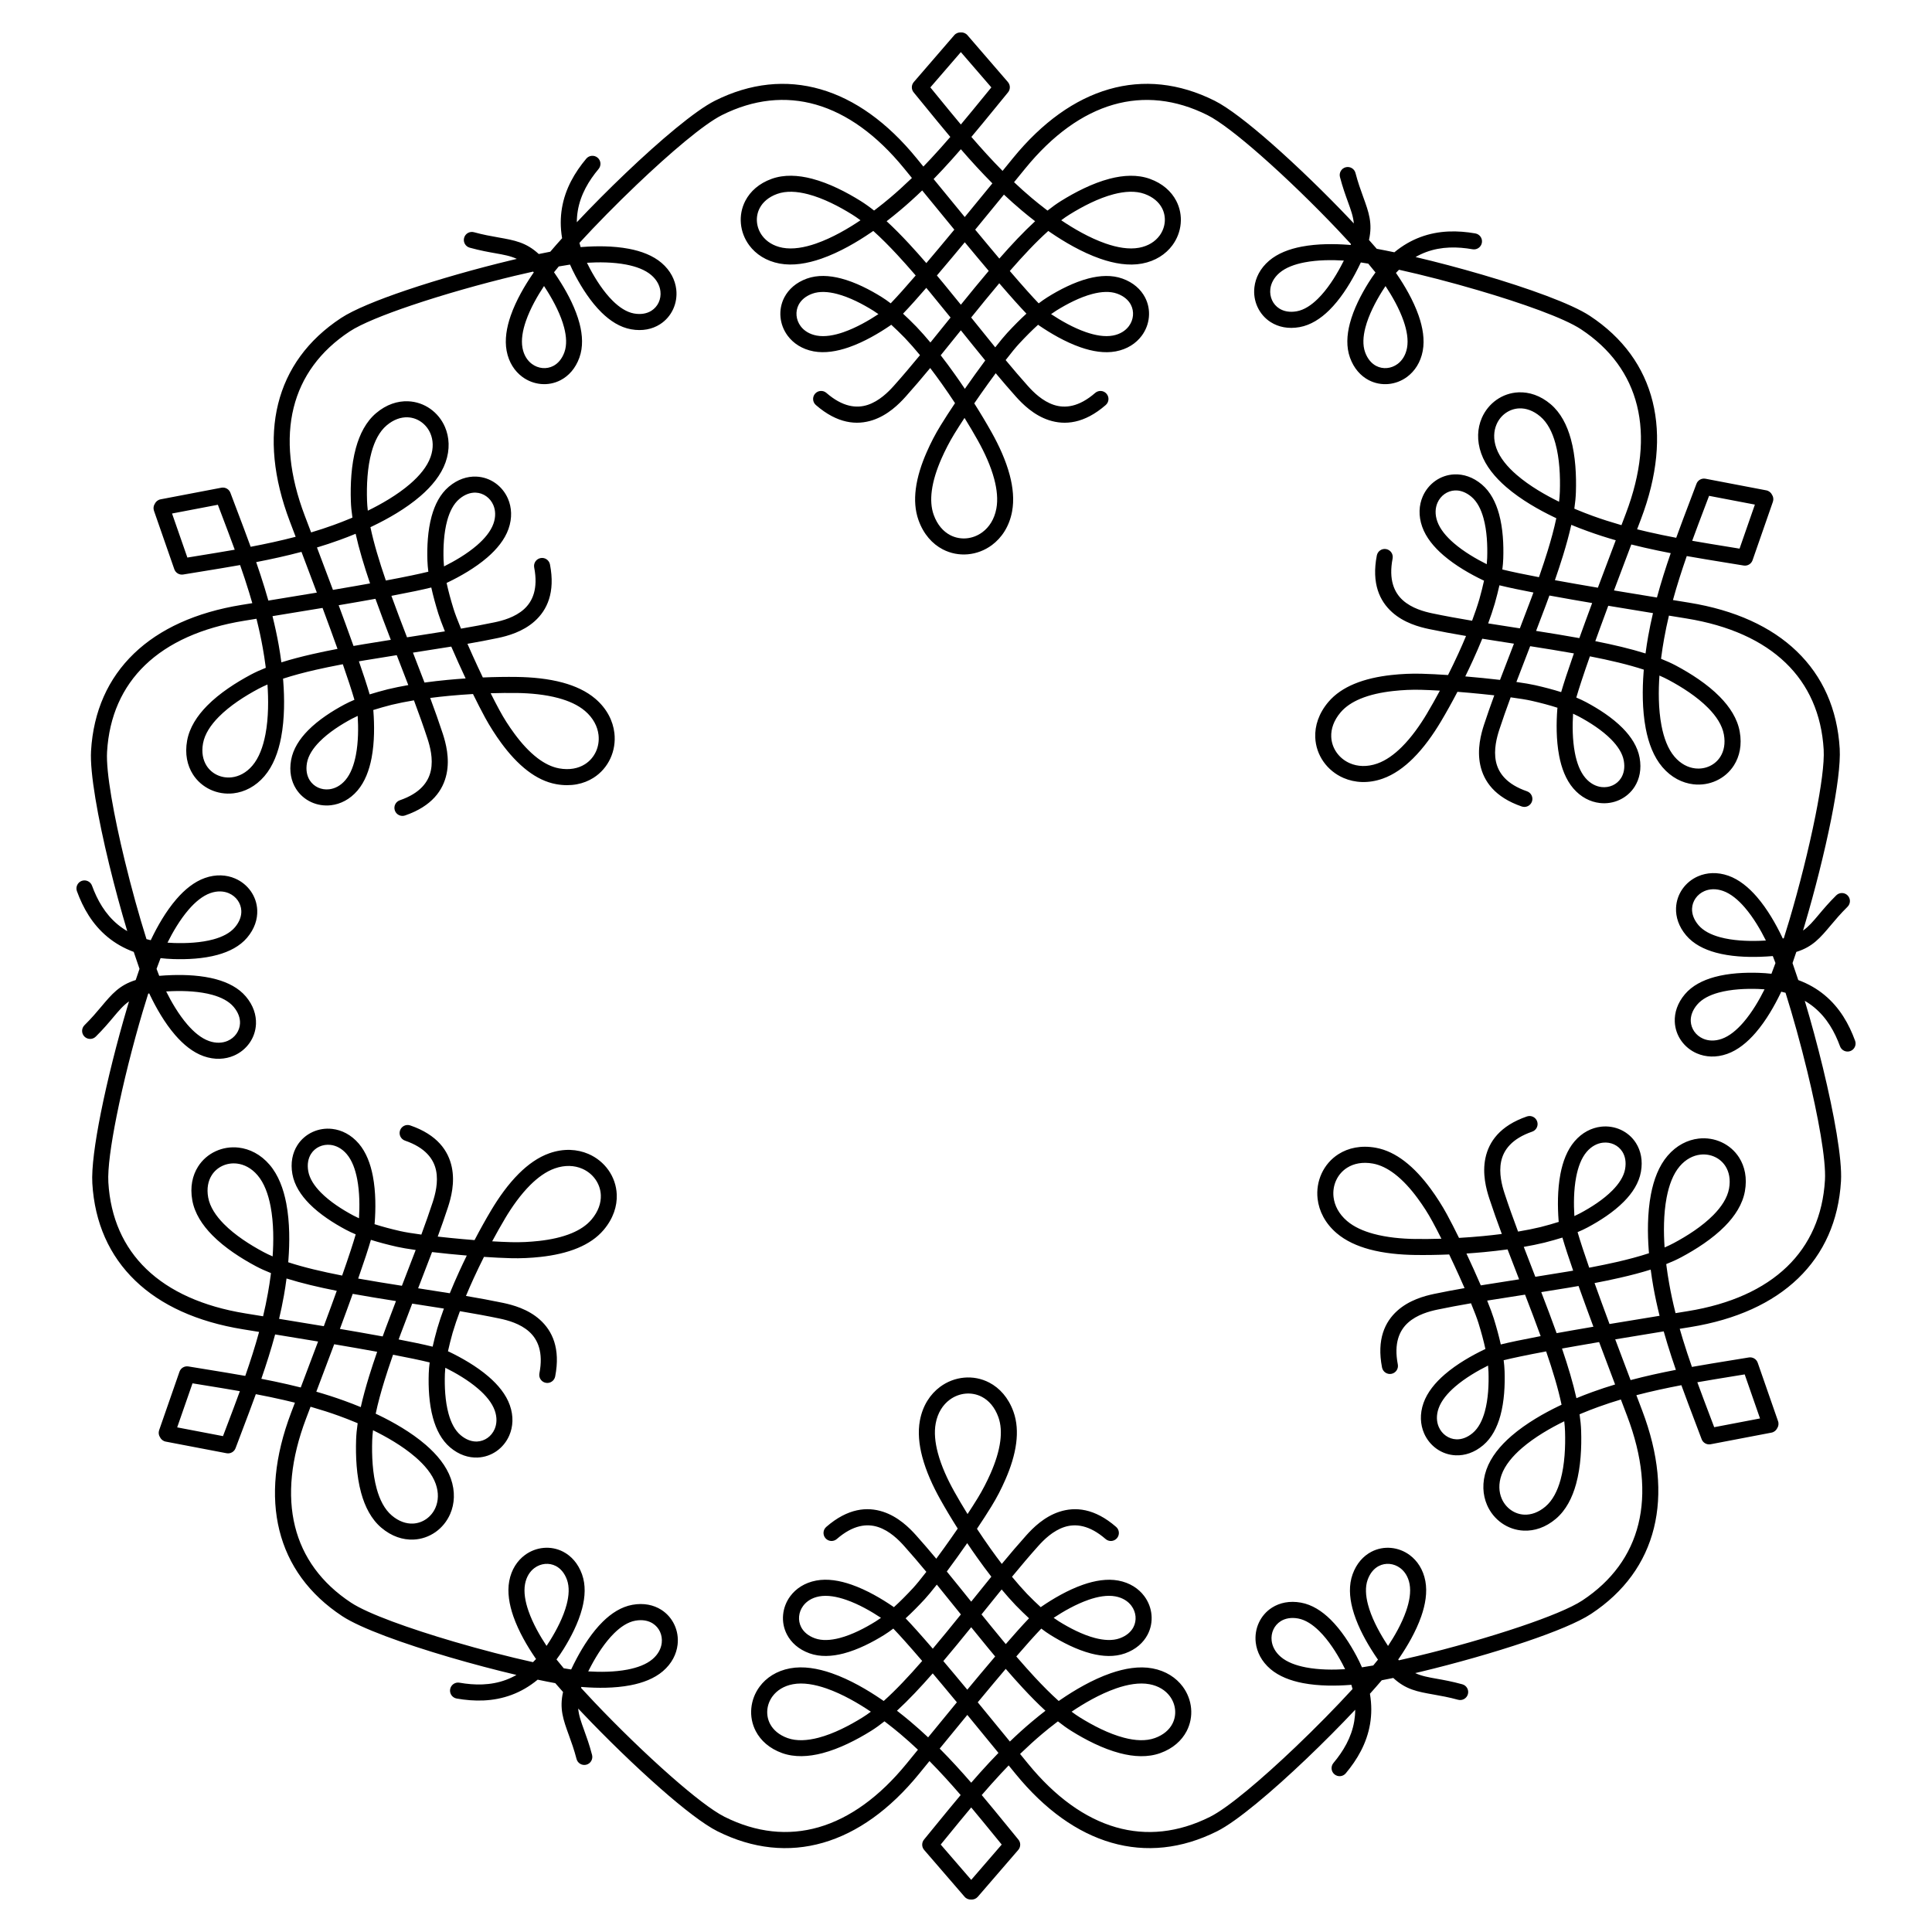
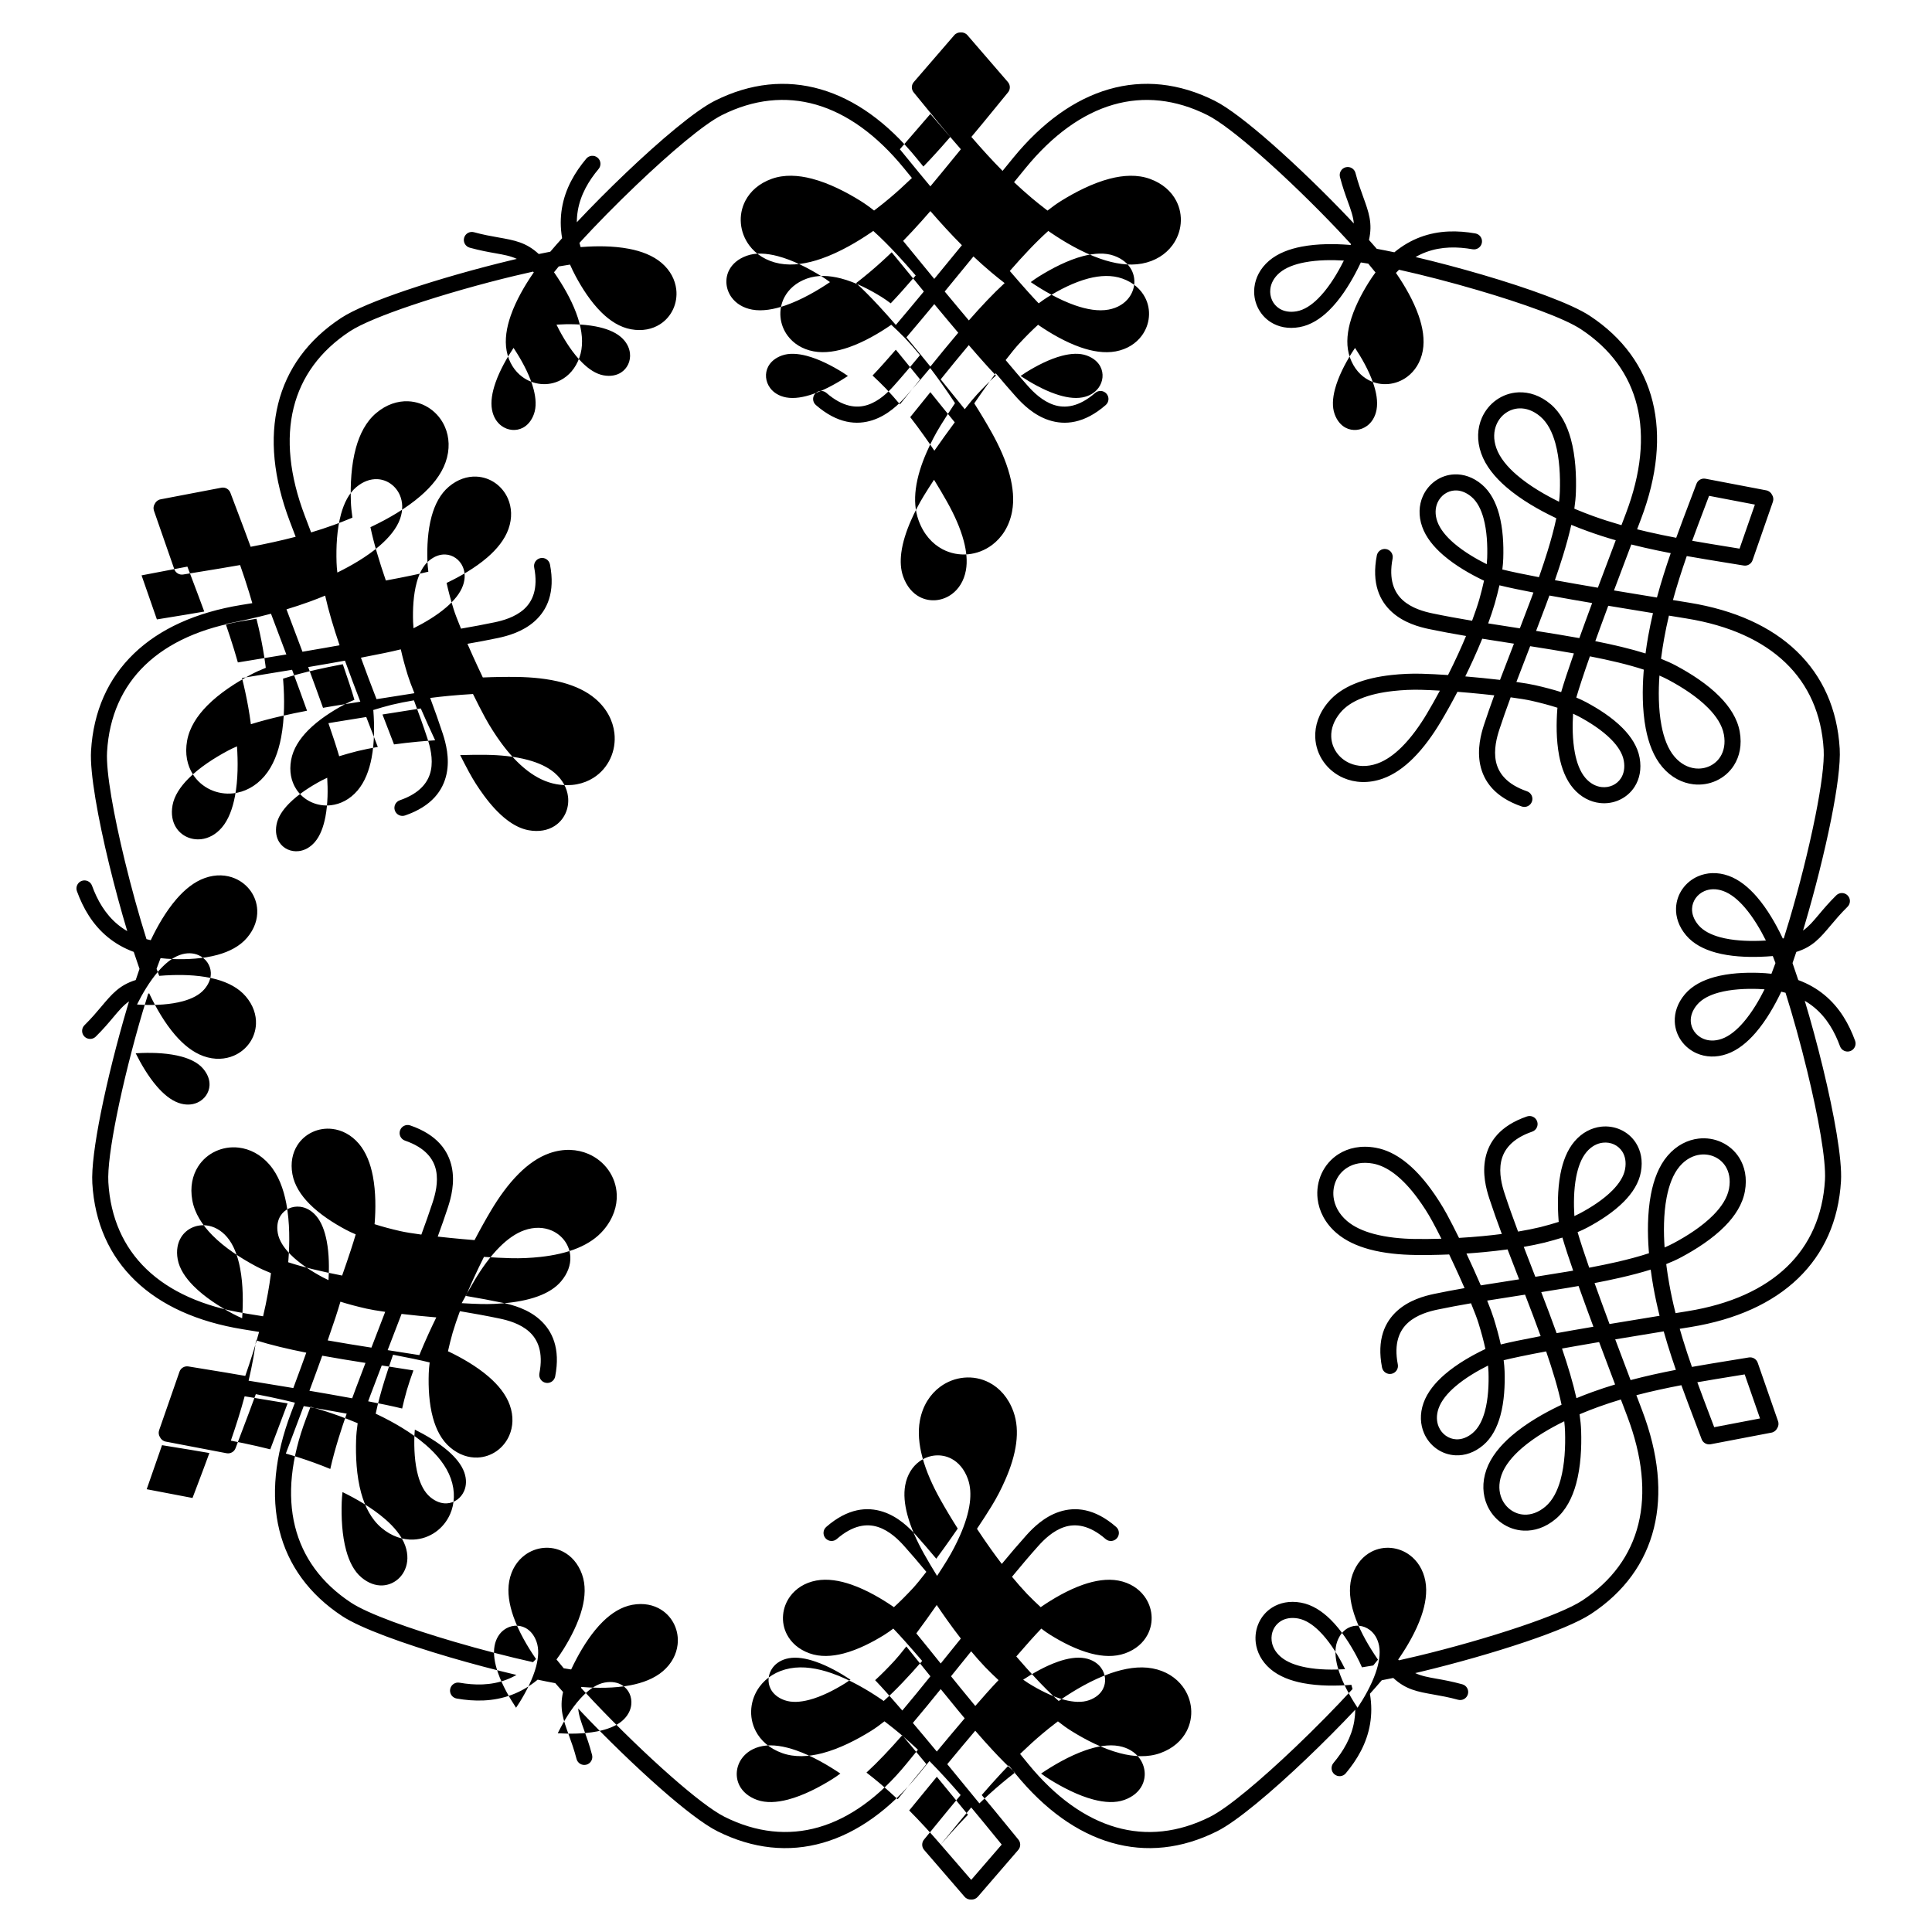
<svg xmlns="http://www.w3.org/2000/svg" fill="#000000" width="800px" height="800px" version="1.1" viewBox="144 144 512 512">
-   <path d="m398.63 152.59c0.641-0.039 1.293 0.207 1.746 0.73l10.723 12.418c0.707 0.816 0.68 2.019-0.016 2.805-0.781 0.953-1.891 2.309-2.992 3.66-2.199 2.695-4.41 5.402-6.664 8.082 2.656 3.078 5.391 6.102 8.262 9.004l2.758-3.383c7.762-9.512 16.383-15.645 25.43-18.254 9.121-2.629 18.598-1.664 28.004 3.039 3.586 1.793 9.031 6.012 15.023 11.273 6.828 6 14.418 13.383 20.758 20.066 0.379 0.398 0.75 0.793 1.117 1.184-0.164-1.859-0.781-3.559-1.535-5.637-0.668-1.844-1.434-3.949-2.141-6.66-0.293-1.137 0.387-2.297 1.523-2.59s2.297 0.387 2.59 1.523c0.648 2.492 1.383 4.512 2.023 6.277 1.5 4.129 2.551 7.031 1.551 11.465 0.719 0.805 1.406 1.586 2.059 2.344 1.465 0.27 3.027 0.578 4.668 0.926 2.231-1.848 4.551-3.152 6.91-4.031 4.922-1.832 9.91-1.781 14.551-0.969 1.16 0.203 1.938 1.309 1.734 2.465-0.203 1.16-1.309 1.938-2.465 1.734-4.004-0.703-8.258-0.766-12.332 0.75-0.934 0.348-1.859 0.777-2.777 1.305 5.621 1.324 11.766 2.949 17.727 4.695 12.129 3.559 23.578 7.676 28.453 10.891 8.785 5.793 14.363 13.523 16.645 22.738 2.262 9.129 1.258 19.656-3.094 31.133l-1.023 2.695c0.961 0.242 1.914 0.469 2.867 0.688 2.492 0.574 4.992 1.09 7.496 1.566 1.191-3.289 2.43-6.551 3.664-9.801 0.562-1.48 1.121-2.957 1.676-4.434 0.332-1 1.359-1.621 2.422-1.418l16.113 3.078c0.688 0.133 1.234 0.582 1.52 1.168 0.348 0.531 0.449 1.215 0.227 1.859l-5.391 15.496c-0.344 0.992-1.348 1.562-2.352 1.398-1.582-0.262-3.168-0.52-4.758-0.777-3.434-0.559-6.879-1.117-10.324-1.73-1.336 3.84-2.586 7.719-3.664 11.656l4.234 0.688 0.07 0.012c12.121 1.969 21.742 6.363 28.516 12.891 6.84 6.586 10.75 15.281 11.375 25.781 0.238 4.008-0.691 10.832-2.25 18.648-1.77 8.863-4.375 19.133-7.004 28.004-0.156 0.527-0.312 1.051-0.469 1.566 1.531-1.07 2.695-2.457 4.117-4.148 1.277-1.52 2.738-3.258 4.695-5.188 0.836-0.824 2.184-0.812 3.008 0.023 0.824 0.836 0.812 2.184-0.023 3.008-1.871 1.848-3.234 3.469-4.426 4.887-2.828 3.363-4.812 5.727-9.148 7.078-0.34 1.031-0.672 2.019-1.004 2.961 0.496 1.398 1.008 2.906 1.527 4.496 2.723 1.008 5.016 2.363 6.953 3.969 4.039 3.336 6.488 7.688 8.105 12.125 0.398 1.105-0.172 2.324-1.273 2.727-1.105 0.398-2.324-0.172-2.727-1.273-1.391-3.805-3.461-7.512-6.824-10.293-0.766-0.633-1.602-1.219-2.516-1.754 1.664 5.527 3.328 11.66 4.797 17.695 2.984 12.293 5.148 24.273 4.801 30.09-0.625 10.5-4.531 19.195-11.375 25.781-6.777 6.523-16.398 10.922-28.516 12.891-0.945 0.16-1.895 0.309-2.844 0.461 0.27 0.949 0.551 1.891 0.84 2.828 0.746 2.441 1.551 4.863 2.394 7.273 3.445-0.613 6.891-1.172 10.324-1.73 1.59-0.258 3.176-0.516 4.758-0.777 1-0.164 2.004 0.41 2.352 1.398l5.391 15.496c0.227 0.645 0.121 1.328-0.227 1.859-0.281 0.586-0.828 1.035-1.52 1.168l-16.113 3.078c-1.062 0.203-2.09-0.418-2.422-1.418-0.555-1.477-1.117-2.953-1.676-4.434-1.234-3.25-2.469-6.508-3.664-9.801-3.992 0.762-7.977 1.617-11.926 2.652l1.551 4.086c4.356 11.477 5.359 22.004 3.094 31.133-2.285 9.215-7.859 16.945-16.645 22.738-3.352 2.211-9.727 4.82-17.273 7.375-8.562 2.898-18.758 5.777-27.762 7.938-0.531 0.129-1.055 0.25-1.578 0.375 1.691 0.785 3.469 1.102 5.641 1.488 1.902 0.336 4.078 0.723 6.836 1.48 1.133 0.309 1.801 1.477 1.492 2.609-0.309 1.133-1.477 1.801-2.609 1.492-2.43-0.668-4.574-1.047-6.453-1.379-4.332-0.766-7.371-1.305-10.719-4.398-1.055 0.219-2.074 0.426-3.051 0.609-0.965 1.133-2.016 2.332-3.137 3.578 0.488 2.859 0.457 5.519 0.039 7.996-0.871 5.176-3.414 9.469-6.441 13.086-0.754 0.902-2.098 1.02-3 0.266-0.902-0.754-1.02-2.098-0.266-3 2.606-3.113 4.785-6.762 5.508-11.055 0.164-0.98 0.258-2 0.262-3.059-3.957 4.207-8.434 8.715-12.93 13-9.145 8.723-18.438 16.582-23.66 19.199-9.402 4.707-18.883 5.672-28.004 3.039-9.047-2.609-17.668-8.742-25.43-18.254l-1.816-2.227c-0.684 0.707-1.359 1.422-2.031 2.141-1.746 1.875-3.441 3.781-5.106 5.711 2.254 2.68 4.461 5.383 6.664 8.078 1.105 1.355 2.211 2.707 2.996 3.664 0.699 0.785 0.723 1.988 0.016 2.805l-10.723 12.418c-0.453 0.523-1.105 0.77-1.746 0.73-0.641 0.039-1.293-0.207-1.746-0.73l-10.723-12.418c-0.707-0.816-0.68-2.016 0.016-2.805 0.785-0.957 1.887-2.309 2.992-3.66 2.203-2.695 4.41-5.402 6.664-8.082-2.656-3.078-5.391-6.102-8.262-9.004l-2.758 3.383c-7.762 9.512-16.383 15.645-25.43 18.254-9.121 2.629-18.598 1.664-28.004-3.039-3.586-1.793-9.031-6.012-15.023-11.273-6.828-6-14.418-13.383-20.758-20.066-0.379-0.398-0.75-0.793-1.117-1.184 0.164 1.859 0.781 3.559 1.535 5.637 0.668 1.844 1.434 3.949 2.141 6.66 0.293 1.137-0.387 2.297-1.523 2.59-1.137 0.293-2.297-0.387-2.59-1.523-0.648-2.492-1.383-4.512-2.023-6.277-1.5-4.129-2.551-7.031-1.551-11.465-0.719-0.805-1.406-1.586-2.059-2.344-1.465-0.27-3.027-0.578-4.668-0.926-2.231 1.848-4.551 3.152-6.91 4.031-4.922 1.832-9.91 1.781-14.551 0.969-1.16-0.203-1.938-1.309-1.734-2.465 0.203-1.16 1.309-1.938 2.465-1.734 4.004 0.703 8.258 0.766 12.332-0.75 0.934-0.348 1.859-0.777 2.777-1.305-5.621-1.324-11.766-2.949-17.727-4.695-12.129-3.559-23.578-7.676-28.453-10.891-8.785-5.793-14.363-13.523-16.645-22.738-2.262-9.129-1.258-19.656 3.094-31.133l1.023-2.695c-0.961-0.242-1.914-0.469-2.867-0.688-2.492-0.574-4.992-1.09-7.496-1.566-1.191 3.289-2.43 6.551-3.664 9.801-0.562 1.48-1.121 2.957-1.676 4.434-0.332 1-1.359 1.621-2.422 1.418l-16.113-3.078c-0.688-0.133-1.234-0.582-1.52-1.168-0.348-0.531-0.449-1.215-0.227-1.859l5.391-15.496c0.344-0.992 1.348-1.562 2.352-1.398 1.582 0.262 3.168 0.52 4.758 0.777 3.434 0.559 6.879 1.117 10.324 1.73 1.336-3.84 2.586-7.719 3.664-11.656l-4.234-0.688-0.07-0.012c-12.121-1.969-21.742-6.363-28.516-12.891-6.84-6.586-10.75-15.281-11.375-25.781-0.238-4.008 0.691-10.832 2.25-18.648 1.77-8.863 4.375-19.133 7.004-28.004 0.156-0.527 0.312-1.051 0.469-1.566-1.531 1.07-2.695 2.457-4.117 4.148-1.277 1.52-2.738 3.258-4.695 5.188-0.836 0.824-2.184 0.812-3.008-0.023-0.824-0.836-0.812-2.184 0.023-3.008 1.871-1.848 3.234-3.469 4.426-4.887 2.828-3.363 4.812-5.727 9.148-7.078 0.34-1.031 0.672-2.019 1.004-2.961-0.496-1.398-1.008-2.906-1.527-4.496-2.723-1.008-5.016-2.363-6.953-3.969-4.039-3.336-6.488-7.688-8.105-12.125-0.398-1.105 0.172-2.324 1.273-2.727 1.105-0.398 2.324 0.172 2.727 1.273 1.391 3.805 3.461 7.512 6.824 10.293 0.766 0.633 1.602 1.219 2.516 1.754-1.664-5.527-3.328-11.66-4.797-17.695-2.984-12.293-5.148-24.273-4.801-30.09 0.625-10.5 4.531-19.195 11.375-25.781 6.777-6.523 16.398-10.922 28.516-12.891 0.945-0.16 1.895-0.309 2.844-0.461-0.27-0.949-0.551-1.891-0.84-2.828-0.746-2.441-1.551-4.863-2.394-7.273-3.445 0.613-6.891 1.172-10.324 1.73-1.59 0.258-3.176 0.516-4.758 0.777-1 0.164-2.004-0.41-2.352-1.398l-5.391-15.496c-0.227-0.645-0.121-1.328 0.227-1.859 0.281-0.586 0.828-1.035 1.52-1.168l16.113-3.078c1.062-0.203 2.09 0.418 2.422 1.418 0.555 1.477 1.117 2.953 1.676 4.434 1.234 3.25 2.469 6.512 3.664 9.805 3.992-0.762 7.977-1.617 11.926-2.652l-1.551-4.086c-4.356-11.477-5.359-22.004-3.094-31.133 2.285-9.215 7.859-16.945 16.645-22.738 3.352-2.211 9.727-4.82 17.273-7.375 8.562-2.898 18.758-5.777 27.762-7.938 0.531-0.129 1.055-0.25 1.578-0.375-1.691-0.785-3.469-1.102-5.641-1.488-1.902-0.336-4.078-0.723-6.836-1.48-1.133-0.309-1.801-1.477-1.492-2.609 0.309-1.133 1.477-1.801 2.609-1.492 2.43 0.668 4.574 1.047 6.453 1.379 4.332 0.766 7.371 1.305 10.719 4.398 1.055-0.219 2.074-0.426 3.051-0.609 0.965-1.133 2.016-2.332 3.137-3.578-0.488-2.859-0.457-5.519-0.039-7.996 0.871-5.176 3.414-9.469 6.441-13.086 0.754-0.902 2.098-1.02 3-0.266 0.902 0.754 1.02 2.098 0.266 3-2.606 3.113-4.785 6.762-5.508 11.055-0.164 0.98-0.258 2-0.258 3.059 3.957-4.207 8.434-8.715 12.93-13 9.145-8.723 18.438-16.582 23.66-19.199 9.402-4.707 18.883-5.672 28.004-3.039 9.047 2.609 17.668 8.742 25.43 18.254l1.816 2.227c0.684-0.707 1.359-1.422 2.031-2.141 1.746-1.875 3.441-3.781 5.106-5.711-2.254-2.68-4.465-5.387-6.664-8.082-1.105-1.355-2.211-2.711-2.996-3.664-0.699-0.785-0.723-1.984-0.016-2.801l10.723-12.418c0.453-0.523 1.105-0.77 1.746-0.73zm116.12 62.898c-0.273 0.27-0.543 0.547-0.812 0.836 0.094 0.137 0.188 0.27 0.277 0.398 1.969 2.887 4.32 6.832 5.742 10.922 1.09 3.137 1.637 6.367 1.086 9.336-0.57 3.062-2.129 5.391-4.141 6.887-1.477 1.098-3.195 1.742-4.957 1.902-1.773 0.16-3.582-0.172-5.219-1.027-2.117-1.109-3.93-3.078-4.969-5.969-1.008-2.809-0.848-5.934-0.035-9.047 1-3.836 2.988-7.66 4.918-10.762 0.613-0.984 1.238-1.906 1.879-2.762-0.582-0.734-1.227-1.516-1.918-2.336-0.684-0.117-1.34-0.223-1.965-0.316-0.438 0.934-0.938 1.93-1.508 3-1.727 3.231-4.047 6.871-6.859 9.645-2.289 2.258-4.918 3.961-7.856 4.492-3.027 0.547-5.637-0.035-7.652-1.312-1.562-0.988-2.754-2.394-3.504-4.012-0.742-1.605-1.043-3.418-0.828-5.242 0.289-2.492 1.527-5.004 3.891-7.027 2.301-1.965 5.371-3.113 8.633-3.734 4.25-0.812 8.844-0.75 12.328-0.488 0.207 0.016 0.426 0.035 0.648 0.055 0.031-0.086 0.059-0.172 0.086-0.258-1.094-1.195-2.242-2.434-3.441-3.695-6.273-6.617-13.762-13.906-20.473-19.797-5.754-5.055-10.895-9.059-14.125-10.676-8.414-4.211-16.855-5.086-24.938-2.758-8.195 2.363-16.09 8.027-23.297 16.855l-3.008 3.684c1.527 1.445 3.098 2.852 4.715 4.215 1.129 0.949 2.336 1.918 3.633 2.91 0.176 0.133 0.348 0.266 0.523 0.398 1.219-0.969 2.41-1.824 3.57-2.547 3.719-2.312 8.301-4.691 12.879-5.891 3.68-0.961 7.371-1.156 10.672 0.031 3.379 1.215 5.68 3.328 6.973 5.793 0.996 1.902 1.383 4.004 1.195 6.062-0.188 2.047-0.938 4.047-2.215 5.766-1.746 2.348-4.465 4.164-8.047 4.832-3.504 0.652-7.332 0.004-11.055-1.293-4.894-1.703-9.625-4.523-13.09-6.887-0.227-0.156-0.453-0.312-0.68-0.469-3.231 2.891-6.664 6.547-10.199 10.609 1.68 1.961 3.231 3.742 4.594 5.262 1.152 1.289 2.184 2.406 3.059 3.316 0.812-0.621 1.617-1.18 2.402-1.672 3.102-1.93 6.926-3.914 10.762-4.918 3.113-0.812 6.238-0.973 9.047 0.035 2.891 1.039 4.859 2.852 5.969 4.969 0.859 1.641 1.191 3.449 1.027 5.219-0.16 1.762-0.805 3.481-1.902 4.957-1.496 2.012-3.824 3.57-6.887 4.141-2.969 0.551-6.199 0.008-9.336-1.086-4.086-1.422-8.031-3.773-10.922-5.742-0.098-0.066-0.203-0.145-0.316-0.23-1.637 1.48-3.32 3.18-5.043 5.035-0.855 0.922-2.098 2.441-3.555 4.328 2.016 2.422 3.988 4.738 5.906 6.875 1.43 1.598 3.836 4.012 6.898 5.008 2.918 0.949 6.602 0.582 10.93-3.184 0.887-0.77 2.231-0.672 3 0.215 0.77 0.887 0.672 2.231-0.215 3-5.723 4.977-10.855 5.375-15.031 4.016-4.031-1.309-7-4.273-8.75-6.227-1.766-1.973-3.559-4.059-5.367-6.223-0.672 0.906-1.359 1.855-2.059 2.824-1.207 1.676-2.434 3.426-3.625 5.164 1.715 2.703 3.281 5.332 4.629 7.742 1.945 3.477 3.738 7.375 4.766 11.262 0.871 3.289 1.195 6.582 0.625 9.652-0.738 3.965-2.746 6.969-5.34 8.898-1.895 1.41-4.106 2.238-6.363 2.445-2.269 0.207-4.586-0.219-6.684-1.316-2.723-1.426-5.059-3.969-6.402-7.711-0.934-2.598-1.094-5.418-0.727-8.305 0.414-3.238 1.488-6.551 2.875-9.707 0.562-1.281 1.133-2.484 1.723-3.617 0.598-1.148 1.25-2.305 1.977-3.484 1.109-1.809 2.418-3.828 3.82-5.918-1.145-1.742-2.344-3.5-3.578-5.234-0.984-1.383-1.988-2.746-3-4.074-2.199 2.656-4.375 5.211-6.516 7.598-1.75 1.953-4.719 4.914-8.75 6.227-4.176 1.359-9.309 0.961-15.031-4.016-0.887-0.77-0.984-2.113-0.215-3 0.77-0.887 2.113-0.984 3-0.215 4.332 3.766 8.016 4.133 10.93 3.184 3.062-0.996 5.469-3.414 6.898-5.008 2.254-2.516 4.594-5.281 6.981-8.176-1.344-1.629-2.688-3.164-4.012-4.559-1.301-1.328-2.492-2.488-3.606-3.5-0.109 0.082-0.211 0.156-0.305 0.223-2.887 1.969-6.832 4.32-10.922 5.742-3.137 1.09-6.367 1.637-9.336 1.086-3.062-0.57-5.391-2.129-6.887-4.141-1.098-1.477-1.742-3.195-1.902-4.957-0.16-1.773 0.172-3.582 1.027-5.219 1.109-2.117 3.078-3.93 5.969-4.969 2.809-1.008 5.934-0.848 9.047-0.035 3.836 1 7.66 2.988 10.762 4.918 0.777 0.484 1.574 1.039 2.402 1.676 0.875-0.91 1.906-2.027 3.062-3.32 1.078-1.203 2.277-2.57 3.562-4.062l-0.449-0.52c-1.473-1.703-2.945-3.359-4.418-4.949-2.148-2.316-4.254-4.434-6.293-6.262l-0.082-0.074c-0.227 0.156-0.449 0.312-0.676 0.465-3.465 2.363-8.199 5.188-13.09 6.887-3.723 1.293-7.555 1.945-11.055 1.293-3.582-0.668-6.301-2.484-8.047-4.832-1.277-1.719-2.027-3.719-2.215-5.766-0.188-2.059 0.199-4.16 1.195-6.062 1.293-2.469 3.59-4.578 6.973-5.793 3.301-1.184 6.988-0.992 10.672-0.031 4.582 1.195 9.164 3.574 12.879 5.891 1.164 0.727 2.359 1.578 3.574 2.543 0.176-0.133 0.348-0.262 0.523-0.395 1.297-0.988 2.504-1.957 3.633-2.91 1.91-1.609 3.785-3.316 5.633-5.094l0.238-0.234-2.098-2.57c-7.207-8.828-15.102-14.492-23.297-16.855-8.082-2.328-16.52-1.453-24.938 2.758-4.809 2.406-13.73 9.996-22.629 18.48-5.387 5.137-10.734 10.578-15.145 15.391 0.094 0.371 0.203 0.742 0.316 1.121 0.168-0.016 0.332-0.027 0.488-0.039 3.488-0.262 8.078-0.324 12.328 0.488 3.258 0.621 6.332 1.77 8.633 3.734 2.367 2.023 3.602 4.535 3.891 7.027 0.211 1.828-0.09 3.637-0.828 5.242-0.75 1.621-1.941 3.023-3.504 4.012-2.016 1.277-4.625 1.859-7.652 1.312-2.941-0.531-5.566-2.234-7.856-4.492-2.809-2.773-5.133-6.414-6.859-9.645-0.547-1.023-1.027-2.023-1.453-3.008-0.93 0.137-1.93 0.305-2.988 0.492-0.441 0.531-0.859 1.047-1.254 1.539 0.59 0.848 1.203 1.777 1.844 2.809 1.93 3.102 3.914 6.926 4.918 10.762 0.812 3.113 0.973 6.238-0.035 9.047-1.039 2.891-2.852 4.859-4.969 5.969-1.641 0.859-3.449 1.191-5.219 1.027-1.762-0.16-3.481-0.805-4.957-1.902-2.012-1.496-3.57-3.824-4.141-6.887-0.551-2.969-0.008-6.199 1.086-9.336 1.422-4.086 3.773-8.031 5.742-10.922 0.117-0.172 0.238-0.348 0.367-0.527-0.062-0.07-0.125-0.141-0.188-0.211-1.586 0.348-3.231 0.727-4.918 1.133-8.82 2.113-18.871 4.957-27.379 7.836-7.258 2.457-13.301 4.906-16.309 6.891-7.848 5.176-12.824 12.047-14.844 20.207-2.055 8.285-1.098 17.961 2.945 28.617l1.684 4.434c2.016-0.602 4.016-1.254 6.004-1.977 1.426-0.516 2.871-1.078 4.34-1.691 0.203-0.086 0.406-0.172 0.605-0.254-0.23-1.539-0.375-3-0.418-4.367-0.145-4.379 0.086-9.535 1.336-14.086 1.012-3.68 2.688-6.977 5.359-9.238 2.738-2.32 5.719-3.254 8.496-3.137 2.152 0.09 4.168 0.805 5.856 1.996 1.684 1.188 3.043 2.84 3.891 4.809 1.156 2.68 1.371 5.941 0.16 9.371-1.188 3.359-3.664 6.356-6.648 8.934-3.922 3.387-8.73 6.074-12.512 7.894-0.25 0.121-0.5 0.238-0.75 0.359 0.887 4.242 2.336 9.043 4.086 14.133 2.535-0.473 4.852-0.926 6.859-1.348 1.695-0.355 3.18-0.688 4.402-0.988-0.129-1.016-0.215-1.988-0.246-2.918-0.121-3.652 0.07-7.957 1.117-11.766 0.855-3.113 2.277-5.906 4.551-7.832 2.344-1.984 4.894-2.781 7.285-2.684 1.855 0.078 3.59 0.691 5.043 1.715 1.449 1.02 2.617 2.445 3.348 4.137 0.992 2.297 1.176 5.09 0.141 8.023-1.008 2.848-3.098 5.375-5.609 7.547-3.273 2.828-7.285 5.07-10.434 6.586-0.109 0.051-0.23 0.105-0.359 0.16 0.461 2.144 1.09 4.457 1.84 6.883 0.367 1.191 1.066 3.031 1.977 5.242 3.082-0.531 6.07-1.086 8.906-1.68 2.098-0.441 5.394-1.316 7.785-3.469 2.277-2.051 3.801-5.422 2.707-11.059-0.223-1.156 0.535-2.269 1.691-2.492 1.156-0.223 2.269 0.535 2.492 1.691 1.445 7.441-0.773 12.086-4.039 15.023-3.152 2.836-7.203 3.93-9.77 4.469-2.566 0.539-5.269 1.047-8.066 1.535 0.449 1.031 0.926 2.102 1.418 3.191 0.852 1.883 1.75 3.824 2.66 5.727 3.191-0.133 6.25-0.176 9.008-0.137 4 0.055 8.281 0.449 12.145 1.496 3.281 0.891 6.301 2.258 8.68 4.293 3.062 2.621 4.66 5.863 5.035 9.074 0.273 2.348-0.113 4.672-1.062 6.731-0.957 2.074-2.484 3.871-4.484 5.137-2.594 1.645-5.961 2.391-9.875 1.684-2.723-0.492-5.25-1.762-7.566-3.527-2.59-1.973-4.922-4.562-6.969-7.348-0.773-1.051-1.523-2.144-2.258-3.301-0.758-1.188-1.438-2.332-2.043-3.449-1.012-1.859-2.106-4.004-3.215-6.266-2.082 0.121-4.203 0.281-6.316 0.48-1.688 0.16-3.371 0.348-5.027 0.562 1.211 3.258 2.34 6.43 3.328 9.445 0.812 2.484 1.891 6.531 1.012 10.684-0.914 4.301-3.824 8.547-11 11.016-1.113 0.383-2.328-0.211-2.707-1.324-0.383-1.113 0.211-2.328 1.324-2.707 5.422-1.867 7.578-4.871 8.215-7.867 0.668-3.144-0.227-6.441-0.895-8.484-1.062-3.246-2.281-6.644-3.582-10.129-2.082 0.348-4.082 0.742-5.945 1.191-1.789 0.461-3.391 0.914-4.836 1.375 0.02 0.137 0.031 0.262 0.039 0.379 0.262 3.488 0.324 8.078-0.484 12.328-0.625 3.258-1.77 6.332-3.734 8.633-2.023 2.367-4.535 3.602-7.027 3.891-1.828 0.211-3.641-0.09-5.242-0.828-1.621-0.75-3.023-1.941-4.012-3.504-1.277-2.016-1.859-4.625-1.312-7.652 0.531-2.941 2.234-5.566 4.492-7.856 2.773-2.809 6.414-5.133 9.645-6.859 0.812-0.434 1.691-0.848 2.644-1.242-0.352-1.211-0.805-2.668-1.348-4.316-0.512-1.562-1.094-3.277-1.73-5.109l-0.676 0.129c-2.289 0.438-4.473 0.887-6.504 1.352-3.07 0.699-5.949 1.465-8.559 2.316l-0.102 0.031c0.023 0.277 0.047 0.551 0.066 0.824 0.316 4.184 0.391 9.695-0.582 14.781-0.738 3.871-2.094 7.512-4.414 10.223-2.367 2.766-5.301 4.211-8.203 4.551-2.125 0.246-4.234-0.102-6.098-0.965-1.883-0.871-3.512-2.254-4.66-4.066-1.488-2.348-2.168-5.394-1.527-8.934 0.625-3.453 2.637-6.555 5.309-9.262 3.316-3.359 7.672-6.137 11.543-8.207 1.215-0.648 2.551-1.258 3.992-1.824-0.027-0.219-0.055-0.441-0.082-0.656-0.188-1.449-0.426-2.988-0.715-4.602-0.449-2.535-0.988-5.004-1.59-7.422l-0.082-0.32-3.269 0.531c-11.246 1.824-20.102 5.836-26.25 11.754-6.055 5.828-9.516 13.574-10.074 22.965-0.32 5.383 1.789 16.902 4.688 28.84 1.754 7.234 3.793 14.586 5.758 20.812 0.371 0.102 0.746 0.199 1.133 0.285 0.07-0.152 0.141-0.301 0.211-0.445 1.516-3.148 3.758-7.16 6.586-10.434 2.172-2.516 4.699-4.602 7.547-5.609 2.934-1.039 5.727-0.852 8.023 0.141 1.691 0.73 3.113 1.902 4.137 3.348 1.023 1.453 1.641 3.188 1.715 5.043 0.098 2.387-0.699 4.941-2.684 7.285-1.926 2.273-4.719 3.695-7.832 4.551-3.809 1.047-8.113 1.238-11.766 1.117-1.16-0.039-2.269-0.121-3.336-0.246-0.344 0.871-0.699 1.824-1.066 2.84 0.238 0.648 0.477 1.27 0.707 1.852 1.027-0.09 2.144-0.152 3.359-0.195 3.652-0.121 7.957 0.07 11.766 1.117 3.113 0.855 5.906 2.277 7.832 4.551 1.984 2.344 2.781 4.894 2.684 7.285-0.078 1.855-0.691 3.59-1.715 5.043-1.02 1.449-2.445 2.617-4.137 3.348-2.301 0.992-5.09 1.176-8.023 0.141-2.848-1.008-5.375-3.098-7.547-5.609-2.828-3.273-5.07-7.285-6.586-10.434-0.09-0.188-0.184-0.387-0.277-0.59-0.09 0.02-0.18 0.035-0.27 0.055-0.492 1.547-0.984 3.16-1.48 4.824-2.578 8.703-5.144 18.828-6.902 27.637-1.5 7.512-2.398 13.969-2.184 17.566 0.559 9.391 4.019 17.137 10.074 22.965 6.148 5.922 15.004 9.93 26.25 11.754l0.07 0.012 4.613 0.75c0.484-2.043 0.922-4.102 1.289-6.184 0.289-1.613 0.527-3.152 0.715-4.602 0.027-0.219 0.055-0.441 0.082-0.66-1.445-0.57-2.781-1.176-3.992-1.82-3.871-2.07-8.23-4.848-11.543-8.207-2.672-2.707-4.688-5.809-5.309-9.262-0.641-3.539 0.039-6.586 1.527-8.934 1.148-1.812 2.777-3.199 4.66-4.066 1.863-0.863 3.973-1.211 6.098-0.965 2.906 0.34 5.836 1.781 8.203 4.551 2.32 2.711 3.676 6.356 4.414 10.223 0.973 5.086 0.895 10.598 0.582 14.781-0.02 0.273-0.043 0.551-0.066 0.828 4.117 1.352 9 2.496 14.285 3.527 0.844-2.394 1.605-4.621 2.254-6.606 0.539-1.648 0.996-3.102 1.348-4.312-0.941-0.395-1.824-0.809-2.644-1.246-3.231-1.727-6.871-4.047-9.645-6.859-2.258-2.289-3.961-4.918-4.492-7.856-0.547-3.027 0.035-5.637 1.312-7.652 0.988-1.562 2.394-2.754 4.012-3.504 1.605-0.742 3.418-1.043 5.242-0.828 2.492 0.289 5.004 1.527 7.027 3.891 1.965 2.301 3.113 5.371 3.734 8.633 0.812 4.25 0.75 8.844 0.484 12.328-0.008 0.121-0.023 0.25-0.043 0.391 2.106 0.68 4.414 1.289 6.871 1.848 1.227 0.281 3.168 0.594 5.535 0.914 1.082-2.934 2.094-5.797 2.996-8.547 0.668-2.043 1.562-5.34 0.895-8.484-0.637-2.996-2.793-6-8.215-7.867-1.113-0.383-1.707-1.594-1.324-2.707 0.383-1.113 1.594-1.707 2.707-1.324 7.176 2.469 10.086 6.719 11 11.016 0.883 4.152-0.195 8.199-1.012 10.684-0.816 2.496-1.73 5.094-2.707 7.762 1.117 0.125 2.281 0.25 3.469 0.367 2.062 0.207 4.191 0.398 6.289 0.562 1.484-2.84 2.977-5.512 4.387-7.879 2.039-3.418 4.516-6.922 7.367-9.754 2.418-2.402 5.113-4.336 8.055-5.375 3.801-1.344 7.402-1.105 10.367 0.172 2.172 0.938 4 2.438 5.309 4.293 1.312 1.859 2.102 4.082 2.199 6.453 0.125 3.07-0.906 6.359-3.473 9.395-1.785 2.109-4.148 3.66-6.84 4.785-3 1.258-6.41 1.98-9.844 2.359-1.312 0.145-2.637 0.25-3.992 0.309-1.312 0.059-2.641 0.07-4 0.035-2.129-0.055-4.535-0.18-7.039-0.348-0.938 1.863-1.859 3.781-2.746 5.715-0.707 1.543-1.387 3.094-2.027 4.637 3.426 0.582 6.734 1.188 9.836 1.84 2.562 0.539 6.617 1.629 9.77 4.469 3.266 2.938 5.488 7.582 4.039 15.023-0.223 1.156-1.336 1.914-2.492 1.691s-1.914-1.336-1.691-2.492c1.094-5.637-0.43-9.008-2.707-11.059-2.391-2.152-5.688-3.027-7.785-3.469-3.344-0.703-6.902-1.348-10.57-1.965-0.738 1.977-1.398 3.906-1.941 5.75-0.496 1.781-0.906 3.394-1.227 4.875 0.125 0.051 0.242 0.105 0.348 0.152 3.148 1.516 7.16 3.758 10.434 6.586 2.516 2.172 4.606 4.699 5.609 7.547 1.039 2.934 0.852 5.727-0.141 8.023-0.73 1.691-1.902 3.113-3.348 4.137-1.453 1.023-3.188 1.641-5.043 1.715-2.387 0.098-4.941-0.699-7.285-2.684-2.273-1.926-3.695-4.719-4.551-7.832-1.047-3.809-1.238-8.113-1.117-11.766 0.031-0.926 0.113-1.895 0.246-2.918-1.223-0.301-2.707-0.633-4.402-0.988-1.59-0.332-3.371-0.688-5.301-1.055l-0.227 0.648c-0.746 2.144-1.445 4.25-2.074 6.297-0.934 3.027-1.715 5.902-2.277 8.57l-0.023 0.113c0.25 0.117 0.496 0.234 0.746 0.355 3.781 1.82 8.59 4.508 12.512 7.894 2.984 2.578 5.461 5.57 6.648 8.934 1.215 3.434 1 6.691-0.16 9.371-0.852 1.969-2.211 3.625-3.891 4.809-1.688 1.191-3.699 1.906-5.856 1.996-2.781 0.113-5.758-0.82-8.496-3.137-2.672-2.262-4.348-5.559-5.359-9.238-1.25-4.555-1.48-9.707-1.336-14.086 0.047-1.375 0.188-2.836 0.414-4.371-0.199-0.086-0.402-0.172-0.602-0.254-1.469-0.613-2.914-1.176-4.34-1.691-2.352-0.852-4.762-1.621-7.219-2.328l-0.328-0.094-1.172 3.09c-4.043 10.656-5 20.332-2.945 28.617 2.023 8.16 6.996 15.031 14.844 20.207 4.488 2.961 15.523 6.894 27.32 10.355 7.141 2.098 14.531 4.008 20.902 5.418 0.273-0.27 0.543-0.547 0.812-0.836-0.094-0.137-0.188-0.27-0.277-0.398-1.969-2.887-4.32-6.832-5.742-10.922-1.09-3.137-1.637-6.367-1.086-9.336 0.57-3.062 2.129-5.391 4.141-6.887 1.477-1.098 3.195-1.742 4.957-1.902 1.773-0.16 3.582 0.172 5.219 1.027 2.117 1.109 3.93 3.078 4.969 5.969 1.008 2.809 0.848 5.934 0.035 9.047-1 3.836-2.988 7.66-4.918 10.762-0.613 0.984-1.238 1.906-1.879 2.762 0.582 0.734 1.227 1.516 1.918 2.336 0.684 0.117 1.34 0.223 1.965 0.316 0.438-0.934 0.938-1.93 1.508-3 1.727-3.231 4.047-6.871 6.859-9.645 2.289-2.258 4.918-3.961 7.856-4.492 3.027-0.547 5.637 0.035 7.652 1.312 1.562 0.988 2.754 2.394 3.504 4.012 0.742 1.605 1.043 3.418 0.828 5.242-0.289 2.492-1.527 5.004-3.891 7.027-2.301 1.965-5.371 3.113-8.633 3.734-4.25 0.812-8.844 0.75-12.328 0.488-0.207-0.016-0.426-0.035-0.648-0.055-0.031 0.086-0.059 0.172-0.086 0.258 1.094 1.195 2.242 2.434 3.441 3.695 6.273 6.617 13.762 13.906 20.473 19.797 5.754 5.055 10.895 9.059 14.125 10.676 8.414 4.211 16.855 5.086 24.938 2.758 8.195-2.363 16.09-8.027 23.297-16.855l3.008-3.684c-1.527-1.445-3.098-2.852-4.715-4.215-1.129-0.949-2.336-1.918-3.633-2.91-0.176-0.133-0.348-0.266-0.523-0.398-1.219 0.969-2.41 1.824-3.57 2.547-3.719 2.312-8.301 4.691-12.879 5.891-3.68 0.961-7.371 1.156-10.672-0.027-3.379-1.215-5.68-3.328-6.973-5.793-0.996-1.902-1.383-4.004-1.195-6.062 0.188-2.047 0.938-4.047 2.215-5.766 1.746-2.348 4.465-4.164 8.047-4.832 3.504-0.652 7.332-0.004 11.055 1.293 4.894 1.703 9.625 4.523 13.09 6.887 0.227 0.156 0.453 0.312 0.68 0.469 3.231-2.891 6.664-6.547 10.199-10.609-1.68-1.961-3.231-3.742-4.594-5.262-1.152-1.289-2.184-2.406-3.059-3.316-0.812 0.621-1.617 1.18-2.402 1.672-3.102 1.93-6.926 3.914-10.762 4.918-3.113 0.812-6.238 0.973-9.047-0.035-2.891-1.039-4.859-2.852-5.969-4.969-0.859-1.641-1.191-3.449-1.027-5.219 0.16-1.762 0.805-3.481 1.902-4.957 1.496-2.012 3.824-3.57 6.887-4.141 2.969-0.551 6.199-0.008 9.336 1.086 4.086 1.422 8.031 3.773 10.922 5.742 0.098 0.066 0.203 0.145 0.316 0.23 1.637-1.48 3.32-3.18 5.043-5.035 0.855-0.922 2.098-2.441 3.555-4.328-2.016-2.422-3.988-4.738-5.906-6.875-1.43-1.598-3.836-4.012-6.898-5.008-2.918-0.949-6.602-0.582-10.93 3.184-0.887 0.77-2.231 0.672-3-0.215-0.77-0.887-0.672-2.231 0.215-3 5.723-4.977 10.855-5.375 15.031-4.016 4.031 1.309 7 4.273 8.75 6.227 1.766 1.973 3.559 4.059 5.367 6.223 0.668-0.906 1.359-1.855 2.059-2.824 1.207-1.676 2.434-3.426 3.625-5.164-1.715-2.703-3.281-5.332-4.629-7.742-1.945-3.477-3.738-7.375-4.766-11.262-0.871-3.289-1.195-6.582-0.625-9.652 0.738-3.965 2.746-6.969 5.34-8.898 1.895-1.41 4.106-2.238 6.363-2.445 2.269-0.207 4.586 0.219 6.684 1.316 2.723 1.426 5.059 3.969 6.402 7.711 0.934 2.598 1.094 5.418 0.727 8.305-0.414 3.238-1.488 6.551-2.875 9.707-0.562 1.281-1.133 2.484-1.723 3.617-0.598 1.148-1.25 2.305-1.977 3.484-1.109 1.809-2.418 3.828-3.82 5.918 1.145 1.742 2.344 3.5 3.578 5.234 0.984 1.383 1.988 2.746 3 4.074 2.199-2.656 4.375-5.211 6.516-7.598 1.75-1.953 4.719-4.914 8.75-6.227 4.176-1.359 9.309-0.961 15.031 4.016 0.887 0.77 0.984 2.113 0.215 3-0.77 0.887-2.113 0.984-3 0.215-4.332-3.766-8.016-4.133-10.93-3.184-3.062 0.996-5.469 3.414-6.898 5.008-2.254 2.516-4.594 5.281-6.981 8.176 1.344 1.629 2.688 3.164 4.012 4.559 1.301 1.328 2.492 2.488 3.606 3.5 0.109-0.082 0.211-0.156 0.305-0.223 2.887-1.969 6.832-4.32 10.922-5.742 3.137-1.09 6.367-1.637 9.336-1.086 3.062 0.57 5.391 2.129 6.887 4.141 1.098 1.477 1.742 3.195 1.902 4.957 0.16 1.773-0.172 3.582-1.027 5.219-1.109 2.117-3.078 3.934-5.969 4.969-2.809 1.008-5.934 0.848-9.047 0.035-3.836-1-7.66-2.988-10.762-4.918-0.777-0.484-1.574-1.039-2.402-1.676-0.875 0.91-1.906 2.027-3.062 3.32-1.078 1.203-2.277 2.57-3.562 4.062l0.449 0.52c1.473 1.703 2.945 3.359 4.418 4.949 2.148 2.316 4.254 4.434 6.293 6.262l0.082 0.074c0.227-0.156 0.449-0.312 0.676-0.465 3.465-2.363 8.199-5.188 13.09-6.887 3.723-1.293 7.555-1.945 11.055-1.293 3.582 0.668 6.301 2.484 8.047 4.832 1.277 1.719 2.027 3.719 2.215 5.766 0.188 2.059-0.199 4.16-1.195 6.062-1.293 2.465-3.59 4.578-6.973 5.793-3.301 1.184-6.988 0.992-10.672 0.027-4.582-1.195-9.164-3.574-12.879-5.891-1.164-0.727-2.359-1.578-3.574-2.543-0.176 0.133-0.348 0.262-0.523 0.395-1.297 0.988-2.504 1.957-3.633 2.91-1.91 1.609-3.785 3.316-5.633 5.094l-0.238 0.234 2.098 2.57c7.207 8.828 15.102 14.492 23.297 16.855 8.082 2.328 16.52 1.453 24.938-2.758 4.809-2.406 13.73-9.996 22.629-18.48 5.387-5.137 10.734-10.578 15.145-15.391-0.094-0.371-0.203-0.742-0.316-1.121-0.168 0.016-0.332 0.027-0.488 0.039-3.488 0.262-8.078 0.324-12.328-0.488-3.258-0.625-6.332-1.77-8.633-3.734-2.367-2.023-3.602-4.535-3.891-7.027-0.211-1.828 0.09-3.641 0.828-5.242 0.75-1.621 1.941-3.023 3.504-4.012 2.016-1.277 4.625-1.859 7.652-1.312 2.941 0.531 5.566 2.234 7.856 4.492 2.809 2.773 5.133 6.414 6.859 9.645 0.547 1.023 1.027 2.023 1.453 3.008 0.93-0.137 1.93-0.305 2.988-0.492 0.441-0.531 0.859-1.047 1.254-1.539-0.59-0.848-1.203-1.777-1.844-2.809-1.93-3.102-3.914-6.926-4.918-10.762-0.812-3.113-0.973-6.238 0.035-9.047 1.039-2.891 2.852-4.859 4.969-5.969 1.641-0.859 3.449-1.191 5.219-1.027 1.762 0.16 3.481 0.805 4.957 1.902 2.012 1.496 3.57 3.824 4.141 6.887 0.551 2.969 0.008 6.199-1.086 9.336-1.422 4.086-3.773 8.031-5.742 10.922-0.117 0.172-0.238 0.348-0.367 0.527 0.062 0.07 0.125 0.141 0.188 0.211 1.586-0.348 3.231-0.727 4.918-1.133 8.82-2.113 18.871-4.957 27.379-7.836 7.258-2.457 13.301-4.906 16.309-6.891 7.848-5.176 12.824-12.047 14.844-20.207 2.055-8.285 1.098-17.961-2.945-28.617l-1.684-4.434c-2.016 0.602-4.016 1.254-6.004 1.977-1.426 0.516-2.871 1.078-4.34 1.691-0.203 0.086-0.406 0.172-0.605 0.254 0.23 1.539 0.375 3 0.418 4.367 0.145 4.379-0.086 9.535-1.336 14.086-1.012 3.68-2.688 6.977-5.359 9.238-2.738 2.32-5.719 3.254-8.496 3.137-2.152-0.09-4.168-0.805-5.856-1.996-1.684-1.188-3.043-2.84-3.891-4.809-1.156-2.68-1.371-5.941-0.16-9.371 1.188-3.359 3.664-6.356 6.648-8.934 3.922-3.387 8.73-6.074 12.512-7.894 0.25-0.121 0.5-0.238 0.75-0.359-0.887-4.242-2.336-9.043-4.086-14.133-2.535 0.473-4.852 0.926-6.856 1.348-1.695 0.355-3.18 0.688-4.402 0.988 0.129 1.016 0.215 1.988 0.246 2.918 0.121 3.652-0.07 7.957-1.117 11.766-0.855 3.113-2.277 5.906-4.551 7.832-2.344 1.984-4.894 2.781-7.285 2.684-1.855-0.078-3.59-0.691-5.043-1.715-1.449-1.02-2.617-2.445-3.348-4.137-0.992-2.297-1.18-5.09-0.141-8.023 1.008-2.848 3.098-5.375 5.609-7.547 3.273-2.828 7.285-5.07 10.434-6.586 0.109-0.051 0.23-0.105 0.359-0.16-0.461-2.144-1.09-4.457-1.84-6.883-0.367-1.191-1.066-3.031-1.977-5.242-3.082 0.531-6.07 1.086-8.906 1.68-2.098 0.441-5.394 1.316-7.785 3.469-2.277 2.051-3.801 5.422-2.707 11.059 0.223 1.156-0.535 2.269-1.691 2.492s-2.269-0.535-2.492-1.691c-1.445-7.441 0.773-12.086 4.039-15.023 3.152-2.836 7.203-3.93 9.77-4.469 2.566-0.539 5.269-1.047 8.066-1.535-0.449-1.031-0.926-2.102-1.418-3.191-0.852-1.883-1.75-3.824-2.66-5.727-3.191 0.133-6.25 0.176-9.008 0.137-4-0.055-8.281-0.449-12.145-1.496-3.281-0.891-6.301-2.258-8.68-4.293-3.062-2.621-4.66-5.863-5.035-9.074-0.273-2.348 0.113-4.672 1.062-6.731 0.957-2.074 2.484-3.871 4.484-5.137 2.594-1.645 5.961-2.391 9.875-1.684 2.723 0.492 5.25 1.762 7.566 3.527 2.59 1.973 4.922 4.562 6.969 7.348 0.773 1.051 1.523 2.144 2.258 3.301 0.758 1.188 1.438 2.332 2.043 3.449 1.012 1.859 2.106 4.004 3.215 6.266 2.082-0.121 4.203-0.281 6.316-0.48 1.688-0.16 3.371-0.348 5.027-0.562-1.211-3.258-2.34-6.43-3.328-9.445-0.812-2.484-1.891-6.531-1.012-10.684 0.914-4.301 3.824-8.547 11-11.016 1.113-0.383 2.328 0.211 2.707 1.324 0.383 1.113-0.211 2.328-1.324 2.707-5.422 1.867-7.578 4.871-8.215 7.867-0.668 3.144 0.227 6.441 0.895 8.484 1.062 3.246 2.281 6.644 3.582 10.129 2.082-0.348 4.082-0.742 5.945-1.191 1.789-0.461 3.391-0.914 4.836-1.375-0.02-0.137-0.031-0.262-0.039-0.379-0.262-3.488-0.324-8.078 0.488-12.328 0.621-3.258 1.77-6.332 3.734-8.633 2.023-2.367 4.535-3.602 7.027-3.891 1.828-0.211 3.641 0.09 5.242 0.828 1.621 0.75 3.023 1.941 4.012 3.504 1.277 2.016 1.859 4.625 1.312 7.652-0.531 2.941-2.234 5.566-4.492 7.856-2.773 2.809-6.414 5.133-9.645 6.859-0.812 0.434-1.691 0.848-2.644 1.242 0.352 1.211 0.805 2.668 1.348 4.316 0.512 1.562 1.094 3.277 1.73 5.109l0.676-0.129c2.289-0.438 4.473-0.887 6.504-1.352 3.07-0.699 5.949-1.465 8.559-2.316l0.102-0.035c-0.023-0.277-0.047-0.551-0.066-0.824-0.316-4.184-0.391-9.695 0.582-14.781 0.738-3.871 2.094-7.512 4.414-10.223 2.367-2.769 5.301-4.211 8.203-4.551 2.125-0.246 4.234 0.102 6.098 0.965 1.883 0.871 3.512 2.254 4.66 4.066 1.488 2.348 2.168 5.394 1.527 8.934-0.625 3.453-2.637 6.555-5.309 9.262-3.316 3.359-7.672 6.137-11.543 8.207-1.215 0.648-2.551 1.258-3.992 1.824 0.027 0.219 0.055 0.441 0.082 0.656 0.188 1.449 0.426 2.984 0.715 4.602 0.449 2.535 0.988 5.004 1.59 7.422l0.082 0.32 3.269-0.531c11.246-1.824 20.102-5.836 26.25-11.754 6.055-5.828 9.516-13.574 10.074-22.965 0.32-5.383-1.789-16.902-4.688-28.84-1.754-7.234-3.793-14.586-5.758-20.812-0.371-0.102-0.746-0.199-1.133-0.285-0.07 0.152-0.141 0.301-0.211 0.445-1.516 3.148-3.758 7.16-6.586 10.434-2.172 2.516-4.699 4.606-7.547 5.609-2.934 1.039-5.727 0.852-8.023-0.141-1.691-0.73-3.113-1.902-4.137-3.348-1.023-1.453-1.641-3.188-1.715-5.043-0.098-2.387 0.699-4.941 2.684-7.285 1.926-2.273 4.719-3.695 7.832-4.551 3.809-1.047 8.113-1.238 11.766-1.117 1.16 0.039 2.269 0.121 3.336 0.246 0.344-0.871 0.699-1.824 1.066-2.84-0.238-0.648-0.477-1.27-0.707-1.852-1.027 0.09-2.144 0.152-3.359 0.195-3.652 0.121-7.957-0.07-11.766-1.117-3.113-0.855-5.906-2.277-7.832-4.551-1.984-2.344-2.781-4.894-2.684-7.285 0.078-1.855 0.691-3.59 1.715-5.043 1.02-1.449 2.445-2.617 4.137-3.348 2.297-0.992 5.09-1.176 8.023-0.141 2.848 1.008 5.375 3.098 7.547 5.609 2.828 3.273 5.07 7.285 6.586 10.434 0.09 0.188 0.184 0.387 0.277 0.59 0.09-0.02 0.18-0.035 0.27-0.055 0.492-1.547 0.984-3.16 1.48-4.824 2.578-8.703 5.144-18.828 6.902-27.637 1.5-7.512 2.398-13.969 2.184-17.566-0.559-9.391-4.019-17.137-10.074-22.965-6.148-5.922-15.004-9.93-26.25-11.754l-0.07-0.012-4.613-0.75c-0.484 2.043-0.922 4.102-1.289 6.184-0.289 1.613-0.527 3.152-0.715 4.602-0.027 0.219-0.055 0.441-0.082 0.66 1.445 0.57 2.785 1.176 3.992 1.82 3.871 2.07 8.23 4.848 11.543 8.207 2.672 2.707 4.688 5.809 5.309 9.262 0.641 3.539-0.039 6.586-1.527 8.934-1.148 1.812-2.777 3.199-4.66 4.066-1.863 0.863-3.973 1.211-6.098 0.965-2.906-0.34-5.836-1.781-8.203-4.551-2.32-2.711-3.676-6.356-4.414-10.223-0.973-5.086-0.895-10.598-0.582-14.781 0.02-0.273 0.043-0.551 0.066-0.828-4.117-1.352-9-2.496-14.285-3.527-0.844 2.394-1.605 4.621-2.254 6.606-0.539 1.648-0.996 3.102-1.348 4.316 0.941 0.395 1.824 0.809 2.644 1.246 3.231 1.727 6.871 4.047 9.645 6.859 2.258 2.289 3.961 4.918 4.492 7.856 0.547 3.027-0.035 5.637-1.312 7.652-0.988 1.562-2.394 2.754-4.012 3.504-1.605 0.742-3.418 1.043-5.242 0.828-2.492-0.289-5.004-1.527-7.027-3.891-1.965-2.301-3.113-5.371-3.734-8.633-0.812-4.25-0.75-8.844-0.488-12.328 0.008-0.121 0.023-0.25 0.043-0.391-2.106-0.68-4.414-1.289-6.871-1.848-1.227-0.281-3.168-0.594-5.535-0.914-1.082 2.934-2.094 5.797-2.996 8.547-0.668 2.043-1.562 5.34-0.895 8.484 0.637 2.996 2.793 6 8.215 7.867 1.113 0.383 1.707 1.594 1.324 2.707s-1.594 1.707-2.707 1.324c-7.176-2.469-10.086-6.719-11-11.016-0.883-4.152 0.195-8.199 1.012-10.684 0.816-2.496 1.73-5.094 2.707-7.762-1.117-0.125-2.281-0.25-3.469-0.367-2.062-0.207-4.191-0.398-6.289-0.562-1.484 2.84-2.977 5.512-4.387 7.879-2.039 3.418-4.516 6.922-7.367 9.754-2.418 2.402-5.113 4.336-8.055 5.375-3.801 1.344-7.402 1.105-10.367-0.172-2.172-0.938-4-2.438-5.309-4.293-1.312-1.859-2.102-4.082-2.199-6.453-0.125-3.07 0.906-6.359 3.473-9.395 1.785-2.109 4.148-3.66 6.84-4.785 3-1.258 6.41-1.98 9.844-2.359 1.312-0.145 2.637-0.25 3.988-0.309 1.312-0.059 2.641-0.07 4.004-0.035 2.129 0.055 4.535 0.18 7.039 0.348 0.938-1.863 1.859-3.781 2.746-5.715 0.707-1.543 1.387-3.094 2.027-4.637-3.426-0.582-6.734-1.188-9.836-1.84-2.562-0.539-6.617-1.629-9.77-4.469-3.266-2.938-5.488-7.582-4.039-15.023 0.223-1.156 1.336-1.914 2.492-1.691 1.156 0.223 1.914 1.336 1.691 2.492-1.094 5.637 0.43 9.008 2.707 11.059 2.391 2.152 5.688 3.027 7.785 3.469 3.344 0.703 6.902 1.348 10.57 1.965 0.738-1.977 1.398-3.906 1.941-5.75 0.496-1.781 0.906-3.394 1.227-4.875-0.125-0.051-0.242-0.102-0.348-0.152-3.148-1.516-7.16-3.758-10.434-6.586-2.516-2.172-4.606-4.699-5.609-7.547-1.039-2.934-0.852-5.727 0.141-8.023 0.73-1.691 1.902-3.113 3.348-4.137 1.453-1.023 3.188-1.641 5.043-1.715 2.387-0.098 4.941 0.699 7.285 2.684 2.273 1.926 3.695 4.719 4.551 7.832 1.047 3.809 1.238 8.113 1.117 11.766-0.031 0.926-0.113 1.895-0.246 2.918 1.223 0.301 2.707 0.633 4.402 0.988 1.59 0.332 3.371 0.688 5.301 1.055l0.227-0.648c0.746-2.144 1.445-4.25 2.074-6.297 0.934-3.027 1.715-5.902 2.277-8.57l0.023-0.113c-0.25-0.117-0.496-0.234-0.746-0.355-3.781-1.82-8.59-4.508-12.512-7.894-2.984-2.578-5.461-5.57-6.648-8.934-1.215-3.434-1-6.691 0.16-9.371 0.852-1.969 2.211-3.625 3.891-4.809 1.688-1.191 3.699-1.906 5.856-1.996 2.781-0.113 5.758 0.82 8.496 3.137 2.672 2.262 4.348 5.559 5.359 9.238 1.25 4.555 1.48 9.707 1.336 14.086-0.047 1.375-0.188 2.836-0.414 4.367 0.199 0.086 0.402 0.172 0.602 0.254 1.469 0.613 2.914 1.176 4.34 1.691 2.352 0.852 4.762 1.621 7.219 2.328l0.328 0.094 1.172-3.09c4.043-10.656 5-20.332 2.945-28.617-2.023-8.16-6.996-15.031-14.844-20.207-4.488-2.961-15.523-6.894-27.32-10.355-7.141-2.098-14.531-4.008-20.902-5.418zm90.25 73.906 4.062-11.672-12.141-2.32c-0.355 0.945-0.715 1.887-1.074 2.832-1.145 3.012-2.289 6.035-3.398 9.078 3.188 0.562 6.379 1.078 9.559 1.594 1 0.164 2 0.324 2.996 0.488zm-18.238 1.199c-2.34-0.453-4.676-0.938-7.008-1.473-1.152-0.266-2.301-0.543-3.438-0.828-1.488 3.922-3.055 8.066-4.594 12.18 3.887 0.648 7.727 1.281 11.383 1.875 1.078-3.981 2.32-7.891 3.656-11.754zm-14.574-3.418c-2.473-0.711-4.965-1.508-7.481-2.422-1.465-0.531-2.898-1.082-4.297-1.664-0.574 2.578-1.328 5.316-2.207 8.18-0.645 2.086-1.359 4.242-2.125 6.449l-0.012 0.035c1.719 0.312 3.512 0.633 5.359 0.957 1.996 0.348 4.008 0.695 6.027 1.039 1.59-4.258 3.207-8.531 4.738-12.574zm-26.227-17.309c3.445 2.977 7.734 5.402 11.207 7.098 0.109-0.93 0.184-1.816 0.211-2.66 0.133-4.043-0.066-8.766-1.188-12.836-0.797-2.906-2.062-5.457-4.012-7.106-1.859-1.574-3.809-2.211-5.582-2.137-1.305 0.055-2.531 0.496-3.57 1.227-1.043 0.734-1.891 1.77-2.426 3.012-0.758 1.758-0.887 3.934-0.059 6.273 0.914 2.586 2.941 4.996 5.418 7.133zm8.648 31.953c-0.312 0.852-0.629 1.715-0.953 2.59-0.848 2.273-1.707 4.535-2.574 6.785 3.887 0.609 7.738 1.238 11.461 1.91 0.5-1.391 1.02-2.828 1.555-4.293 0.598-1.641 1.215-3.312 1.84-5-1.801-0.305-3.559-0.609-5.246-0.902-2.09-0.367-4.129-0.73-6.078-1.09zm-4.938 1.105c0.234-0.633 0.469-1.27 0.703-1.902-1.676-0.324-3.258-0.641-4.715-0.945-1.602-0.336-3.047-0.66-4.293-0.969-0.328 1.465-0.734 3.059-1.227 4.816l-0.008 0.031c-0.5 1.691-1.09 3.453-1.75 5.25 2.461 0.395 4.957 0.781 7.457 1.168l0.941 0.145c0.996-2.578 1.973-5.133 2.891-7.598zm-0.16 12.324-0.344 0.887c-1.121 2.887-2.234 5.762-3.309 8.594 2.074 0.293 3.789 0.582 4.941 0.844 2.484 0.566 4.816 1.176 6.926 1.844 0.355-1.23 0.797-2.633 1.301-4.18 0.598-1.82 1.297-3.867 2.07-6.078-3.758-0.672-7.656-1.297-11.586-1.914zm-4.309-0.645 0.008-0.023-0.02-0.004c-2.812-0.434-5.621-0.871-8.375-1.312-0.773 1.891-1.602 3.801-2.465 5.695-0.66 1.445-1.344 2.883-2.035 4.297 1.559 0.133 3.113 0.273 4.629 0.426 1.578 0.156 3.121 0.324 4.578 0.496 1.188-3.144 2.434-6.352 3.68-9.574zm35.582-1.984c0.367-2.066 0.797-4.113 1.273-6.137-3.891-0.633-7.922-1.293-11.852-1.949-0.723 1.945-1.43 3.863-2.113 5.731-0.453 1.238-0.895 2.453-1.32 3.644 4.832 0.957 9.355 2.023 13.312 3.266 0.211-1.617 0.445-3.133 0.699-4.555zm2.984 10.414c-0.27 3.856-0.312 8.781 0.543 13.258 0.613 3.215 1.684 6.18 3.465 8.258 1.613 1.887 3.559 2.863 5.453 3.082 1.344 0.156 2.668-0.059 3.832-0.598 1.148-0.531 2.141-1.375 2.844-2.484 0.953-1.5 1.375-3.508 0.941-5.898-0.453-2.504-2.035-4.875-4.16-7.027-2.965-3.004-6.949-5.539-10.512-7.441-0.746-0.398-1.551-0.781-2.41-1.152zm27.859 83.145c-0.539-0.043-1.094-0.074-1.664-0.094-3.316-0.109-7.191 0.055-10.516 0.969-2.336 0.641-4.387 1.652-5.695 3.203-1.238 1.465-1.742 2.988-1.684 4.367 0.043 1.004 0.383 1.953 0.949 2.758 0.57 0.809 1.375 1.465 2.336 1.883 1.375 0.594 3.082 0.691 4.926 0.039 2.074-0.734 4.016-2.371 5.746-4.375 2.312-2.68 4.223-5.984 5.602-8.75zm-82.352-118.25c2.672 2.309 5.965 4.211 8.727 5.59 0.059-0.578 0.098-1.125 0.117-1.652 0.109-3.316-0.055-7.191-0.969-10.516-0.641-2.336-1.652-4.387-3.203-5.695-1.465-1.238-2.988-1.742-4.367-1.684-1.004 0.043-1.953 0.383-2.758 0.949-0.809 0.57-1.465 1.375-1.883 2.336-0.594 1.375-0.691 3.082-0.039 4.926 0.734 2.074 2.371 4.016 4.375 5.746zm-7.086 45.117c1.098-1.844 2.246-3.871 3.398-6.019-1.773-0.105-3.461-0.18-4.996-0.223-1.242-0.031-2.477-0.02-3.719 0.035-1.203 0.055-2.434 0.152-3.707 0.293-3.066 0.34-6.082 0.973-8.676 2.059-2.098 0.879-3.91 2.051-5.223 3.602-1.824 2.152-2.559 4.414-2.473 6.477 0.062 1.523 0.578 2.957 1.434 4.172 0.859 1.215 2.062 2.203 3.508 2.828 2.039 0.883 4.562 1.031 7.269 0.074 2.301-0.812 4.473-2.391 6.473-4.375 2.57-2.555 4.84-5.766 6.719-8.922zm40.18 0.816c-0.465-0.25-0.965-0.492-1.488-0.727-0.188 3.082-0.184 6.887 0.477 10.355 0.496 2.606 1.359 4.996 2.785 6.664 1.27 1.484 2.793 2.254 4.277 2.426 1.047 0.121 2.074-0.047 2.977-0.461 0.887-0.41 1.652-1.062 2.195-1.922 0.742-1.172 1.07-2.738 0.73-4.621-0.359-1.988-1.633-3.891-3.344-5.625-2.426-2.457-5.691-4.531-8.609-6.09zm-62.23-120.81c-3.09-0.191-6.914-0.191-10.398 0.477-2.606 0.496-4.996 1.359-6.664 2.785-1.484 1.27-2.254 2.793-2.426 4.277-0.121 1.047 0.047 2.074 0.461 2.977 0.41 0.887 1.062 1.652 1.922 2.195 1.172 0.742 2.738 1.07 4.621 0.73 1.988-0.359 3.891-1.633 5.621-3.344 2.457-2.426 4.531-5.691 6.09-8.609 0.277-0.516 0.531-1.012 0.77-1.488zm98.145 309.17 12.141-2.32-4.062-11.672c-0.996 0.164-1.996 0.324-2.996 0.488-3.18 0.516-6.367 1.035-9.555 1.594 1.109 3.039 2.258 6.066 3.398 9.078 0.359 0.945 0.715 1.887 1.074 2.832zm-10.156-15.191c-0.777-2.25-1.523-4.516-2.227-6.809-0.344-1.129-0.68-2.258-1-3.394-4.094 0.664-8.441 1.375-12.848 2.113 1.359 3.633 2.742 7.289 4.07 10.797 3.988-1.059 7.996-1.938 12.004-2.711zm-4.324-14.332c-0.637-2.562-1.195-5.125-1.652-7.695-0.254-1.422-0.484-2.934-0.699-4.547-2.508 0.789-5.262 1.508-8.199 2.176-2.184 0.5-4.398 0.957-6.637 1.383l-0.043 0.008c0.59 1.652 1.211 3.367 1.852 5.125 0.68 1.863 1.391 3.785 2.113 5.731 4.406-0.738 8.945-1.48 13.266-2.18zm1.875-31.367c-0.855 4.477-0.812 9.402-0.543 13.254 0.863-0.371 1.668-0.75 2.41-1.148 3.562-1.902 7.543-4.434 10.512-7.441 2.125-2.152 3.707-4.523 4.16-7.027 0.434-2.391 0.008-4.398-0.941-5.898-0.703-1.109-1.695-1.957-2.844-2.484-1.164-0.539-2.488-0.754-3.832-0.598-1.898 0.223-3.844 1.199-5.453 3.082-1.777 2.078-2.848 5.043-3.465 8.258zm-23.344 23.469c-0.898 0.16-1.809 0.316-2.727 0.469-2.234 0.375-4.66 0.766-7.16 1.156 1.414 3.668 2.797 7.32 4.074 10.875 1.461-0.266 2.969-0.531 4.5-0.801 1.688-0.297 3.445-0.598 5.246-0.902-0.625-1.688-1.242-3.359-1.84-5-0.73-2-1.434-3.945-2.094-5.797zm-3.426-3.731c0.668-0.113 1.332-0.227 1.996-0.34-0.566-1.633-1.082-3.164-1.543-4.559-0.508-1.555-0.949-2.965-1.309-4.199-1.434 0.449-3.019 0.895-4.793 1.348l-0.035 0.008c-1.715 0.414-3.531 0.781-5.41 1.109 0.891 2.328 1.805 4.684 2.719 7.043l0.344 0.887c2.598-0.406 5.25-0.832 8.027-1.301zm-10.758 6.027-0.941 0.145c-3.059 0.473-6.106 0.945-9.094 1.43 0.781 1.941 1.391 3.574 1.742 4.711 0.746 2.418 1.383 4.738 1.863 6.914 1.246-0.309 2.684-0.629 4.281-0.965 1.906-0.398 4.019-0.816 6.289-1.246-1.297-3.59-2.703-7.281-4.137-10.992zm-1.59-4.055 0.02-0.004-0.008-0.023c-1.031-2.652-2.055-5.301-3.051-7.91-2.023 0.277-4.094 0.516-6.164 0.711-1.578 0.148-3.164 0.277-4.734 0.383 0.664 1.414 1.316 2.832 1.945 4.227 0.652 1.445 1.277 2.863 1.859 4.211 3.316-0.543 6.719-1.07 10.129-1.598zm19.516 29.824c1.973-0.715 3.953-1.367 5.941-1.965-1.379-3.641-2.816-7.449-4.234-11.238-2.016 0.344-4.031 0.691-6.027 1.039-1.297 0.227-2.57 0.453-3.809 0.676 1.586 4.664 2.922 9.105 3.824 13.156 1.402-0.582 2.836-1.137 4.301-1.668zm-7.535 7.789c-3.473 1.695-7.762 4.121-11.211 7.098-2.473 2.137-4.504 4.547-5.418 7.133-0.828 2.34-0.699 4.516 0.059 6.273 0.535 1.238 1.383 2.273 2.426 3.012 1.039 0.734 2.269 1.176 3.57 1.227 1.773 0.074 3.723-0.562 5.582-2.137 1.949-1.648 3.211-4.203 4.012-7.106 1.117-4.07 1.32-8.793 1.188-12.836-0.027-0.844-0.098-1.734-0.207-2.66zm-58.074 65.699c-0.234-0.488-0.484-0.984-0.754-1.488-1.559-2.922-3.637-6.184-6.09-8.609-1.734-1.711-3.633-2.984-5.621-3.344-1.883-0.34-3.449-0.012-4.621 0.73-0.855 0.543-1.512 1.312-1.922 2.195-0.418 0.902-0.586 1.93-0.461 2.977 0.172 1.484 0.941 3.008 2.426 4.277 1.668 1.426 4.059 2.285 6.664 2.785 3.477 0.664 7.293 0.668 10.379 0.477zm61.234-130.44c-0.664 3.469-0.668 7.273-0.477 10.355 0.531-0.238 1.023-0.48 1.488-0.727 2.922-1.559 6.184-3.633 8.609-6.09 1.711-1.734 2.984-3.633 3.344-5.625 0.34-1.883 0.012-3.449-0.73-4.621-0.543-0.855-1.312-1.512-2.195-1.922-0.902-0.418-1.93-0.586-2.977-0.461-1.484 0.172-3.008 0.941-4.277 2.426-1.426 1.668-2.285 4.059-2.785 6.664zm-42.625 16.426c2.144 0.031 4.473 0.008 6.91-0.066-0.793-1.582-1.574-3.086-2.309-4.441-0.633-1.168-1.258-2.231-1.875-3.199-0.641-1.004-1.344-2.019-2.109-3.066-1.824-2.484-3.883-4.777-6.117-6.481-1.812-1.379-3.734-2.363-5.731-2.727-2.769-0.5-5.094-0.008-6.844 1.102-1.297 0.82-2.281 1.98-2.902 3.32-0.625 1.355-0.879 2.898-0.695 4.465 0.258 2.203 1.387 4.457 3.57 6.324 1.844 1.578 4.305 2.672 7.031 3.41 3.519 0.953 7.422 1.312 11.078 1.363zm19.387 35.199c-0.016-0.527-0.055-1.078-0.113-1.652-2.762 1.379-6.059 3.285-8.73 5.59-2.004 1.73-3.644 3.676-4.375 5.746-0.652 1.84-0.555 3.551 0.039 4.926 0.414 0.961 1.074 1.766 1.883 2.336 0.805 0.566 1.754 0.91 2.758 0.949 1.379 0.059 2.902-0.445 4.367-1.684 1.551-1.312 2.559-3.359 3.203-5.695 0.914-3.328 1.078-7.199 0.969-10.516zm73.516-114.29c-1.379-2.769-3.293-6.082-5.609-8.766-1.73-2.004-3.676-3.644-5.746-4.375-1.844-0.652-3.551-0.555-4.926 0.039-0.961 0.414-1.766 1.074-2.336 1.883-0.566 0.805-0.91 1.754-0.949 2.758-0.059 1.379 0.445 2.902 1.684 4.367 1.312 1.551 3.359 2.559 5.695 3.203 3.324 0.914 7.199 1.078 10.516 0.969 0.582-0.02 1.141-0.047 1.672-0.078zm-218.68 239.58 8.082 9.355 8.082-9.355c-0.711-0.867-1.316-1.609-1.926-2.356-2.035-2.496-4.078-4.996-6.156-7.477-2.082 2.481-4.121 4.984-6.16 7.477-0.605 0.742-1.215 1.488-1.922 2.352zm8.078-16.391c1.562-1.801 3.152-3.586 4.785-5.336 0.801-0.859 1.613-1.715 2.438-2.562-2.633-3.227-5.43-6.644-8.254-10.07-2.492 3.023-4.961 6.039-7.32 8.926 2.914 2.926 5.676 5.957 8.352 9.043zm10.25-10.914c1.848-1.781 3.785-3.543 5.84-5.269 1.219-1.023 2.414-1.988 3.586-2.891-1.938-1.781-3.938-3.805-5.977-6.004-1.465-1.578-2.977-3.277-4.519-5.062l-0.027-0.031c-1.129 1.332-2.305 2.727-3.508 4.164-1.289 1.543-2.598 3.113-3.91 4.699 2.859 3.469 5.766 7.023 8.52 10.395zm28.102-14.062c-4.301 1.496-8.547 3.996-11.75 6.156 0.75 0.559 1.484 1.066 2.199 1.512 3.438 2.137 7.625 4.324 11.699 5.387 2.926 0.766 5.773 0.949 8.172 0.086 2.293-0.824 3.816-2.191 4.637-3.762 0.609-1.16 0.844-2.449 0.727-3.711-0.117-1.273-0.59-2.531-1.398-3.617-1.141-1.531-2.957-2.727-5.394-3.18-2.699-0.5-5.801 0.051-8.891 1.125zm-32-8.48c-0.598-0.715-1.188-1.422-1.766-2.121-1.469-1.777-3.012-3.676-4.586-5.625-2.473 3.059-4.941 6.082-7.383 8.965 0.961 1.133 1.945 2.305 2.941 3.496 1.109 1.324 2.246 2.691 3.406 4.09 1.16-1.398 2.297-2.766 3.406-4.09 1.359-1.625 2.691-3.207 3.981-4.715zm1.516-4.84c0.438 0.531 0.871 1.051 1.297 1.562 1.117-1.285 2.18-2.496 3.176-3.609 1.094-1.219 2.094-2.309 2.984-3.234-1.113-1.023-2.293-2.176-3.562-3.473l-0.023-0.027c-1.215-1.277-2.445-2.668-3.672-4.137-1.57 1.934-3.152 3.898-4.738 5.871l-0.598 0.742c1.668 2.07 3.367 4.16 5.137 6.297zm-10.598-6.297-0.598-0.742c-1.941-2.414-3.875-4.82-5.785-7.164-1.297 1.656-2.406 3-3.207 3.863-1.727 1.863-3.418 3.574-5.059 5.07 0.887 0.926 1.883 2.008 2.973 3.223 1.305 1.457 2.723 3.078 4.227 4.824 2.461-2.918 4.953-5.981 7.449-9.078zm2.719-3.406 0.012 0.016 0.012-0.016c1.781-2.219 3.559-4.43 5.324-6.598-1.254-1.613-2.492-3.285-3.695-4.981-0.922-1.293-1.824-2.602-2.703-3.91-0.891 1.281-1.797 2.559-2.688 3.801-0.926 1.289-1.84 2.539-2.715 3.715 2.137 2.606 4.289 5.285 6.453 7.977zm-16.074 31.816c1.605 1.352 3.16 2.742 4.672 4.164 2.484-3.039 5.07-6.199 7.617-9.293-1.312-1.582-2.621-3.156-3.91-4.699-0.848-1.012-1.68-2-2.488-2.961-3.246 3.707-6.426 7.086-9.48 9.895 1.176 0.902 2.371 1.867 3.59 2.891zm-10.512-2.637c-3.203-2.16-7.449-4.66-11.75-6.156-3.09-1.074-6.191-1.629-8.891-1.125-2.438 0.453-4.254 1.648-5.394 3.18-0.809 1.086-1.281 2.34-1.398 3.617-0.113 1.266 0.121 2.551 0.727 3.711 0.824 1.57 2.348 2.938 4.637 3.762 2.398 0.859 5.246 0.676 8.172-0.086 4.07-1.062 8.262-3.25 11.699-5.387 0.719-0.445 1.453-0.953 2.199-1.512zm-85.938-17.445c0.309-0.445 0.609-0.91 0.91-1.395 1.754-2.82 3.547-6.254 4.418-9.578 0.613-2.356 0.766-4.641 0.082-6.547-0.648-1.801-1.715-2.996-2.938-3.637-0.898-0.469-1.891-0.652-2.871-0.562-0.988 0.09-1.961 0.457-2.809 1.086-1.199 0.891-2.133 2.32-2.492 4.238-0.402 2.164 0.047 4.668 0.918 7.168 1.164 3.344 3.07 6.648 4.777 9.227zm143.59-12.191c-3.332 1.16-6.633 3.059-9.207 4.762 0.469 0.336 0.926 0.645 1.375 0.926 2.82 1.754 6.254 3.547 9.578 4.418 2.356 0.613 4.641 0.766 6.547 0.082 1.801-0.648 2.996-1.715 3.637-2.938 0.469-0.898 0.652-1.891 0.562-2.871-0.09-0.988-0.457-1.961-1.086-2.809-0.891-1.199-2.32-2.133-4.238-2.492-2.164-0.402-4.668 0.047-7.172 0.918zm-35.535-28.691c1.047 1.871 2.227 3.875 3.512 5.949 0.973-1.48 1.883-2.902 2.688-4.219 0.637-1.039 1.242-2.113 1.824-3.234 0.59-1.137 1.121-2.246 1.605-3.352 1.242-2.832 2.203-5.762 2.559-8.543 0.289-2.262 0.18-4.422-0.508-6.336-0.953-2.652-2.539-4.418-4.367-5.375-1.355-0.711-2.859-0.984-4.336-0.852-1.484 0.137-2.949 0.688-4.211 1.629-1.781 1.324-3.168 3.43-3.691 6.25-0.445 2.398-0.164 5.074 0.559 7.805 0.926 3.508 2.574 7.074 4.367 10.277zm-20.801 34.379c0.449-0.281 0.91-0.59 1.375-0.926-2.574-1.703-5.871-3.606-9.207-4.762-2.504-0.871-5.008-1.32-7.172-0.918-1.918 0.355-3.344 1.293-4.238 2.492-0.629 0.844-0.996 1.82-1.086 2.809-0.09 0.977 0.094 1.973 0.562 2.871 0.641 1.223 1.836 2.289 3.637 2.938 1.906 0.684 4.191 0.531 6.547-0.082 3.324-0.867 6.758-2.664 9.578-4.418zm135.75 6.516c1.711-2.578 3.621-5.891 4.785-9.238 0.871-2.504 1.32-5.008 0.918-7.168-0.355-1.918-1.293-3.344-2.492-4.238-0.844-0.629-1.82-0.996-2.809-1.086-0.977-0.09-1.973 0.094-2.871 0.562-1.223 0.641-2.289 1.836-2.938 3.637-0.684 1.906-0.531 4.191 0.082 6.547 0.867 3.324 2.664 6.758 4.418 9.578 0.309 0.496 0.609 0.965 0.902 1.41zm-316.83-69.59-4.062 11.672 12.141 2.32c0.355-0.945 0.715-1.887 1.074-2.832 1.145-3.012 2.289-6.035 3.398-9.078-3.188-0.562-6.379-1.078-9.559-1.594-1-0.164-2-0.324-2.996-0.488zm18.238-1.199c2.34 0.453 4.676 0.938 7.008 1.473 1.152 0.266 2.301 0.543 3.438 0.828 1.488-3.922 3.055-8.066 4.594-12.18-3.887-0.648-7.727-1.281-11.383-1.875-1.078 3.981-2.32 7.891-3.656 11.754zm14.574 3.418c2.473 0.711 4.965 1.508 7.481 2.422 1.465 0.531 2.898 1.082 4.297 1.664 0.574-2.578 1.328-5.316 2.207-8.18 0.645-2.086 1.359-4.242 2.125-6.449l0.012-0.035c-1.719-0.312-3.512-0.633-5.359-0.957-1.996-0.348-4.008-0.695-6.027-1.039-1.59 4.258-3.207 8.531-4.738 12.574zm26.227 17.309c-3.445-2.977-7.734-5.402-11.207-7.098-0.109 0.93-0.184 1.816-0.211 2.66-0.133 4.043 0.066 8.766 1.188 12.836 0.797 2.906 2.062 5.457 4.012 7.106 1.859 1.574 3.809 2.211 5.582 2.137 1.305-0.055 2.531-0.496 3.57-1.227 1.043-0.734 1.891-1.77 2.426-3.012 0.758-1.758 0.887-3.934 0.059-6.273-0.914-2.586-2.941-4.996-5.418-7.133zm-8.648-31.953c0.312-0.852 0.629-1.715 0.953-2.59 0.848-2.273 1.707-4.535 2.574-6.785-3.887-0.609-7.738-1.238-11.461-1.91-0.5 1.391-1.02 2.828-1.555 4.293-0.598 1.641-1.215 3.312-1.84 5 1.801 0.305 3.559 0.609 5.246 0.902 2.09 0.367 4.129 0.73 6.078 1.09zm4.938-1.105c-0.234 0.633-0.469 1.27-0.703 1.902 1.676 0.324 3.258 0.641 4.715 0.945 1.602 0.336 3.047 0.66 4.293 0.969 0.328-1.465 0.734-3.059 1.227-4.816l0.008-0.031c0.5-1.691 1.09-3.453 1.75-5.25-2.461-0.395-4.957-0.781-7.457-1.168l-0.941-0.145c-0.996 2.578-1.973 5.133-2.891 7.598zm0.16-12.324 0.344-0.887c1.121-2.887 2.234-5.762 3.309-8.594-2.074-0.293-3.789-0.582-4.941-0.844-2.484-0.566-4.816-1.176-6.926-1.844-0.355 1.23-0.797 2.633-1.301 4.18-0.598 1.82-1.297 3.867-2.07 6.078 3.758 0.672 7.656 1.297 11.586 1.914zm4.309 0.645-0.008 0.023 0.02 0.004c2.812 0.434 5.621 0.871 8.375 1.312 0.773-1.891 1.602-3.801 2.465-5.695 0.66-1.445 1.344-2.883 2.035-4.297-1.559-0.133-3.113-0.273-4.629-0.426-1.578-0.156-3.121-0.324-4.578-0.496-1.188 3.144-2.434 6.352-3.68 9.574zm-35.582 1.984c-0.367 2.066-0.797 4.113-1.273 6.137 3.891 0.633 7.922 1.293 11.852 1.949 0.723-1.945 1.43-3.863 2.113-5.731 0.453-1.238 0.895-2.453 1.32-3.644-4.832-0.957-9.355-2.023-13.312-3.266-0.211 1.617-0.445 3.133-0.699 4.555zm-2.984-10.414c0.27-3.856 0.312-8.781-0.543-13.258-0.613-3.215-1.684-6.18-3.465-8.258-1.613-1.887-3.559-2.863-5.453-3.082-1.344-0.156-2.668 0.059-3.832 0.598-1.148 0.531-2.141 1.375-2.844 2.484-0.953 1.504-1.375 3.508-0.941 5.898 0.453 2.504 2.035 4.875 4.16 7.027 2.965 3.004 6.949 5.539 10.512 7.441 0.746 0.398 1.551 0.781 2.41 1.152zm-27.859-83.145c0.539 0.043 1.094 0.074 1.664 0.094 3.316 0.109 7.191-0.055 10.516-0.969 2.336-0.641 4.387-1.652 5.695-3.203 1.238-1.465 1.742-2.988 1.684-4.367-0.043-1.004-0.383-1.953-0.949-2.758-0.57-0.809-1.375-1.465-2.336-1.883-1.375-0.594-3.082-0.691-4.926-0.039-2.074 0.734-4.016 2.371-5.746 4.375-2.312 2.68-4.223 5.984-5.602 8.75zm82.352 118.25c-2.672-2.309-5.965-4.211-8.727-5.59-0.059 0.578-0.098 1.125-0.117 1.652-0.109 3.316 0.055 7.191 0.969 10.516 0.641 2.336 1.652 4.387 3.203 5.695 1.465 1.238 2.988 1.742 4.367 1.684 1.004-0.043 1.953-0.383 2.758-0.949 0.809-0.57 1.465-1.375 1.883-2.336 0.594-1.375 0.691-3.082 0.039-4.926-0.734-2.074-2.371-4.016-4.375-5.746zm7.086-45.117c-1.098 1.844-2.246 3.871-3.398 6.019 1.773 0.105 3.461 0.18 4.996 0.223 1.242 0.031 2.477 0.02 3.719-0.035 1.203-0.055 2.434-0.152 3.707-0.293 3.066-0.34 6.082-0.973 8.676-2.059 2.098-0.879 3.91-2.051 5.223-3.602 1.824-2.152 2.559-4.414 2.473-6.477-0.062-1.523-0.578-2.957-1.434-4.172-0.859-1.215-2.062-2.203-3.508-2.828-2.039-0.883-4.562-1.031-7.269-0.074-2.301 0.812-4.473 2.391-6.473 4.375-2.57 2.555-4.84 5.766-6.719 8.922zm-40.18-0.816c0.465 0.25 0.965 0.492 1.488 0.727 0.188-3.082 0.184-6.887-0.477-10.355-0.5-2.606-1.359-4.996-2.785-6.664-1.27-1.484-2.793-2.254-4.277-2.426-1.047-0.121-2.074 0.047-2.977 0.461-0.887 0.41-1.652 1.062-2.195 1.922-0.742 1.172-1.07 2.738-0.73 4.621 0.359 1.988 1.633 3.891 3.344 5.625 2.426 2.457 5.691 4.531 8.609 6.09zm62.23 120.81c3.09 0.191 6.914 0.191 10.398-0.477 2.606-0.5 4.996-1.359 6.664-2.785 1.484-1.27 2.254-2.793 2.426-4.277 0.121-1.047-0.047-2.074-0.461-2.977-0.41-0.887-1.062-1.652-1.922-2.195-1.172-0.742-2.738-1.07-4.621-0.73-1.988 0.359-3.891 1.633-5.621 3.344-2.457 2.426-4.531 5.691-6.09 8.609-0.277 0.516-0.531 1.012-0.77 1.488zm-98.145-309.17-12.141 2.32 4.062 11.672c0.996-0.164 1.996-0.324 2.996-0.488 3.18-0.516 6.367-1.035 9.555-1.594-1.109-3.043-2.258-6.066-3.398-9.078-0.359-0.945-0.715-1.887-1.074-2.832zm10.156 15.191c0.777 2.25 1.523 4.516 2.227 6.809 0.344 1.129 0.68 2.258 1 3.394 4.094-0.664 8.441-1.375 12.848-2.113-1.359-3.633-2.742-7.289-4.07-10.797-3.988 1.059-7.996 1.938-12.004 2.711zm4.324 14.332c0.637 2.562 1.195 5.125 1.652 7.695 0.254 1.418 0.484 2.934 0.699 4.547 2.508-0.789 5.262-1.508 8.199-2.18 2.184-0.5 4.398-0.957 6.637-1.383l0.043-0.008c-0.59-1.652-1.211-3.367-1.852-5.125-0.68-1.863-1.391-3.785-2.113-5.731-4.406 0.738-8.945 1.48-13.266 2.18zm-1.875 31.367c0.855-4.477 0.812-9.402 0.543-13.254-0.863 0.371-1.668 0.75-2.41 1.148-3.562 1.902-7.543 4.434-10.512 7.441-2.125 2.152-3.707 4.523-4.16 7.027-0.434 2.391-0.008 4.398 0.941 5.898 0.703 1.109 1.695 1.957 2.844 2.484 1.164 0.539 2.488 0.754 3.832 0.598 1.898-0.223 3.844-1.199 5.453-3.082 1.777-2.078 2.848-5.043 3.465-8.258zm23.344-23.469c0.898-0.16 1.809-0.316 2.727-0.469 2.234-0.375 4.66-0.766 7.16-1.156-1.414-3.668-2.797-7.32-4.074-10.875-1.461 0.266-2.969 0.531-4.5 0.801-1.688 0.297-3.445 0.598-5.246 0.902 0.625 1.688 1.242 3.359 1.84 5 0.73 2 1.434 3.945 2.094 5.797zm3.426 3.731c-0.668 0.113-1.332 0.227-1.996 0.34 0.566 1.633 1.082 3.164 1.543 4.559 0.508 1.555 0.949 2.965 1.309 4.199 1.434-0.449 3.019-0.895 4.793-1.348l0.035-0.008c1.715-0.414 3.531-0.781 5.41-1.109-0.891-2.328-1.805-4.684-2.719-7.043l-0.344-0.887c-2.598 0.406-5.25 0.832-8.027 1.301zm10.758-6.027 0.941-0.145c3.059-0.473 6.106-0.945 9.094-1.43-0.781-1.941-1.391-3.574-1.742-4.711-0.746-2.418-1.383-4.738-1.863-6.914-1.246 0.309-2.684 0.629-4.281 0.965-1.906 0.398-4.019 0.816-6.289 1.246 1.297 3.59 2.703 7.281 4.137 10.992zm1.59 4.055-0.02 0.004 0.008 0.023c1.031 2.652 2.055 5.301 3.051 7.91 2.023-0.277 4.094-0.516 6.164-0.711 1.578-0.148 3.164-0.277 4.734-0.383-0.664-1.414-1.316-2.832-1.945-4.227-0.652-1.445-1.277-2.863-1.859-4.211-3.316 0.543-6.719 1.07-10.129 1.598zm-19.516-29.824c-1.973 0.715-3.953 1.367-5.941 1.965 1.379 3.641 2.816 7.449 4.234 11.238 2.016-0.344 4.031-0.691 6.027-1.039 1.297-0.227 2.57-0.453 3.809-0.676-1.586-4.664-2.922-9.105-3.824-13.156-1.402 0.582-2.836 1.137-4.301 1.668zm7.535-7.789c3.473-1.695 7.762-4.121 11.211-7.098 2.473-2.137 4.504-4.547 5.418-7.133 0.828-2.34 0.699-4.516-0.059-6.273-0.535-1.238-1.383-2.273-2.426-3.012-1.039-0.734-2.269-1.176-3.57-1.227-1.773-0.074-3.723 0.562-5.582 2.137-1.949 1.648-3.211 4.203-4.012 7.106-1.117 4.07-1.32 8.793-1.188 12.836 0.027 0.844 0.098 1.734 0.207 2.66zm58.074-65.699c0.234 0.488 0.484 0.984 0.754 1.488 1.559 2.922 3.637 6.184 6.09 8.609 1.734 1.711 3.633 2.984 5.621 3.344 1.883 0.34 3.449 0.012 4.621-0.73 0.855-0.543 1.512-1.312 1.922-2.195 0.418-0.902 0.586-1.93 0.461-2.977-0.172-1.484-0.941-3.008-2.426-4.277-1.668-1.426-4.059-2.285-6.664-2.785-3.477-0.664-7.293-0.668-10.379-0.477zm-61.234 130.44c0.664-3.469 0.668-7.273 0.477-10.355-0.531 0.238-1.023 0.48-1.488 0.727-2.922 1.559-6.184 3.633-8.609 6.09-1.711 1.734-2.984 3.633-3.344 5.625-0.34 1.883-0.012 3.449 0.73 4.621 0.543 0.855 1.312 1.512 2.195 1.922 0.902 0.418 1.93 0.586 2.977 0.461 1.484-0.172 3.008-0.941 4.277-2.426 1.426-1.668 2.285-4.059 2.785-6.664zm42.625-16.426c-2.144-0.031-4.473-0.008-6.91 0.066 0.793 1.582 1.574 3.086 2.309 4.441 0.633 1.168 1.258 2.231 1.875 3.199 0.641 1.004 1.34 2.019 2.109 3.066 1.824 2.484 3.883 4.777 6.117 6.481 1.812 1.379 3.734 2.363 5.731 2.727 2.769 0.5 5.094 0.008 6.844-1.102 1.297-0.82 2.281-1.98 2.902-3.32 0.625-1.355 0.879-2.898 0.695-4.465-0.258-2.203-1.387-4.457-3.57-6.324-1.844-1.578-4.305-2.672-7.031-3.41-3.519-0.953-7.422-1.312-11.078-1.363zm-19.387-35.199c0.016 0.527 0.055 1.078 0.113 1.652 2.762-1.379 6.059-3.285 8.73-5.59 2.004-1.73 3.644-3.676 4.375-5.746 0.652-1.84 0.555-3.551-0.039-4.926-0.414-0.961-1.074-1.766-1.883-2.336-0.805-0.566-1.754-0.91-2.758-0.949-1.379-0.059-2.902 0.445-4.367 1.684-1.551 1.312-2.559 3.359-3.203 5.695-0.914 3.328-1.078 7.199-0.969 10.516zm-73.516 114.29c1.379 2.769 3.293 6.082 5.609 8.766 1.73 2.004 3.676 3.644 5.746 4.375 1.84 0.652 3.551 0.555 4.926-0.039 0.961-0.414 1.766-1.074 2.336-1.883 0.566-0.805 0.91-1.754 0.949-2.758 0.059-1.379-0.445-2.902-1.684-4.367-1.312-1.551-3.359-2.559-5.695-3.203-3.328-0.914-7.199-1.078-10.516-0.969-0.582 0.02-1.141 0.047-1.672 0.078zm218.68-239.58-8.082-9.355-8.082 9.355c0.711 0.867 1.316 1.609 1.926 2.356 2.035 2.496 4.078 4.996 6.156 7.477 2.082-2.481 4.121-4.984 6.156-7.477 0.609-0.746 1.215-1.488 1.926-2.356zm-8.078 16.391c-1.562 1.801-3.152 3.586-4.785 5.336-0.801 0.859-1.613 1.715-2.438 2.562 2.633 3.227 5.43 6.644 8.254 10.07 2.492-3.023 4.961-6.039 7.32-8.926-2.914-2.926-5.676-5.957-8.352-9.043zm-10.25 10.914c-1.848 1.781-3.785 3.543-5.84 5.269-1.215 1.023-2.414 1.988-3.586 2.891 1.938 1.781 3.938 3.805 5.977 6.004 1.465 1.578 2.977 3.277 4.519 5.062l0.027 0.031c1.129-1.332 2.305-2.727 3.508-4.164 1.289-1.543 2.598-3.113 3.91-4.699-2.859-3.469-5.766-7.023-8.52-10.395zm-28.102 14.062c4.301-1.496 8.547-3.996 11.75-6.156-0.75-0.559-1.484-1.066-2.199-1.512-3.438-2.137-7.625-4.324-11.699-5.387-2.926-0.762-5.773-0.949-8.172-0.086-2.293 0.824-3.816 2.191-4.637 3.762-0.609 1.16-0.844 2.449-0.727 3.711 0.117 1.273 0.59 2.531 1.398 3.617 1.141 1.531 2.957 2.727 5.394 3.18 2.699 0.5 5.801-0.051 8.891-1.125zm32 8.48c0.598 0.711 1.188 1.418 1.766 2.121 1.469 1.777 3.012 3.676 4.586 5.625 2.473-3.059 4.941-6.082 7.383-8.965-0.961-1.133-1.945-2.305-2.941-3.496-1.109-1.324-2.246-2.691-3.406-4.09-1.16 1.398-2.297 2.766-3.406 4.09-1.359 1.625-2.691 3.207-3.981 4.715zm-1.516 4.84c-0.438-0.531-0.871-1.051-1.297-1.562-1.117 1.285-2.18 2.496-3.176 3.609-1.094 1.219-2.094 2.309-2.984 3.234 1.113 1.023 2.293 2.176 3.562 3.473l0.023 0.027c1.215 1.277 2.445 2.668 3.672 4.137 1.57-1.934 3.152-3.898 4.738-5.871l0.598-0.742c-1.668-2.07-3.367-4.156-5.137-6.297zm10.598 6.297 0.594 0.742c1.941 2.414 3.875 4.82 5.785 7.164 1.297-1.656 2.406-3 3.207-3.863 1.727-1.863 3.418-3.57 5.059-5.07-0.887-0.926-1.883-2.008-2.973-3.223-1.305-1.457-2.723-3.078-4.227-4.824-2.461 2.918-4.953 5.981-7.449 9.078zm-2.723 3.406-0.012-0.012-0.012 0.016c-1.781 2.219-3.559 4.43-5.324 6.598 1.254 1.613 2.492 3.285 3.695 4.981 0.922 1.293 1.824 2.602 2.703 3.91 0.891-1.281 1.793-2.559 2.688-3.801 0.926-1.289 1.84-2.539 2.715-3.715-2.137-2.606-4.293-5.285-6.453-7.977zm16.078-31.816c-1.605-1.352-3.16-2.742-4.672-4.164-2.484 3.039-5.07 6.199-7.617 9.293 1.312 1.582 2.621 3.156 3.91 4.699 0.848 1.012 1.68 2 2.488 2.961 3.246-3.707 6.426-7.086 9.48-9.895-1.176-0.902-2.371-1.867-3.59-2.891zm10.512 2.637c3.203 2.16 7.449 4.66 11.75 6.156 3.09 1.074 6.191 1.629 8.891 1.125 2.438-0.453 4.254-1.648 5.394-3.18 0.809-1.086 1.281-2.34 1.398-3.617 0.113-1.266-0.121-2.551-0.727-3.711-0.824-1.57-2.348-2.938-4.637-3.762-2.398-0.859-5.246-0.676-8.172 0.086-4.07 1.062-8.262 3.25-11.699 5.387-0.719 0.445-1.453 0.953-2.199 1.512zm85.938 17.445c-0.309 0.445-0.609 0.91-0.91 1.395-1.754 2.82-3.547 6.254-4.418 9.578-0.613 2.356-0.766 4.641-0.082 6.547 0.648 1.801 1.715 2.996 2.938 3.637 0.898 0.469 1.891 0.652 2.871 0.562 0.988-0.09 1.961-0.457 2.809-1.086 1.199-0.891 2.133-2.32 2.492-4.238 0.402-2.164-0.047-4.668-0.918-7.168-1.164-3.344-3.07-6.648-4.777-9.227zm-143.59 12.191c3.332-1.16 6.633-3.059 9.207-4.762-0.469-0.336-0.926-0.645-1.375-0.926-2.82-1.754-6.254-3.547-9.578-4.418-2.356-0.613-4.641-0.766-6.547-0.082-1.801 0.648-2.996 1.715-3.637 2.938-0.469 0.898-0.652 1.891-0.562 2.871 0.09 0.988 0.457 1.961 1.086 2.809 0.891 1.199 2.32 2.133 4.238 2.492 2.164 0.402 4.668-0.047 7.172-0.918zm35.535 28.691c-1.047-1.871-2.227-3.875-3.512-5.949-0.973 1.48-1.883 2.902-2.688 4.219-0.637 1.039-1.242 2.113-1.824 3.234-0.59 1.137-1.121 2.246-1.605 3.352-1.242 2.832-2.203 5.762-2.559 8.543-0.289 2.262-0.18 4.422 0.508 6.336 0.953 2.652 2.539 4.418 4.367 5.375 1.355 0.711 2.859 0.984 4.336 0.852 1.484-0.137 2.949-0.688 4.211-1.629 1.781-1.324 3.168-3.43 3.691-6.25 0.445-2.398 0.164-5.074-0.559-7.805-0.926-3.508-2.574-7.074-4.367-10.277zm20.801-34.379c-0.449 0.281-0.91 0.59-1.375 0.926 2.574 1.703 5.871 3.606 9.207 4.762 2.504 0.871 5.008 1.32 7.172 0.918 1.918-0.355 3.344-1.293 4.238-2.492 0.629-0.844 0.996-1.82 1.086-2.809 0.09-0.977-0.094-1.973-0.562-2.871-0.641-1.223-1.836-2.289-3.637-2.938-1.906-0.684-4.191-0.531-6.547 0.082-3.324 0.867-6.758 2.664-9.578 4.418zm-135.75-6.516c-1.711 2.578-3.621 5.891-4.785 9.238-0.871 2.504-1.32 5.008-0.918 7.168 0.355 1.918 1.293 3.344 2.492 4.238 0.844 0.629 1.82 0.996 2.809 1.086 0.977 0.09 1.973-0.094 2.871-0.562 1.223-0.641 2.289-1.836 2.938-3.637 0.684-1.906 0.531-4.191-0.082-6.547-0.867-3.324-2.664-6.758-4.418-9.578-0.309-0.496-0.609-0.965-0.902-1.41z" />
+   <path d="m398.63 152.59c0.641-0.039 1.293 0.207 1.746 0.73l10.723 12.418c0.707 0.816 0.68 2.019-0.016 2.805-0.781 0.953-1.891 2.309-2.992 3.66-2.199 2.695-4.41 5.402-6.664 8.082 2.656 3.078 5.391 6.102 8.262 9.004l2.758-3.383c7.762-9.512 16.383-15.645 25.43-18.254 9.121-2.629 18.598-1.664 28.004 3.039 3.586 1.793 9.031 6.012 15.023 11.273 6.828 6 14.418 13.383 20.758 20.066 0.379 0.398 0.75 0.793 1.117 1.184-0.164-1.859-0.781-3.559-1.535-5.637-0.668-1.844-1.434-3.949-2.141-6.66-0.293-1.137 0.387-2.297 1.523-2.59s2.297 0.387 2.59 1.523c0.648 2.492 1.383 4.512 2.023 6.277 1.5 4.129 2.551 7.031 1.551 11.465 0.719 0.805 1.406 1.586 2.059 2.344 1.465 0.27 3.027 0.578 4.668 0.926 2.231-1.848 4.551-3.152 6.91-4.031 4.922-1.832 9.91-1.781 14.551-0.969 1.16 0.203 1.938 1.309 1.734 2.465-0.203 1.16-1.309 1.938-2.465 1.734-4.004-0.703-8.258-0.766-12.332 0.75-0.934 0.348-1.859 0.777-2.777 1.305 5.621 1.324 11.766 2.949 17.727 4.695 12.129 3.559 23.578 7.676 28.453 10.891 8.785 5.793 14.363 13.523 16.645 22.738 2.262 9.129 1.258 19.656-3.094 31.133l-1.023 2.695c0.961 0.242 1.914 0.469 2.867 0.688 2.492 0.574 4.992 1.09 7.496 1.566 1.191-3.289 2.43-6.551 3.664-9.801 0.562-1.48 1.121-2.957 1.676-4.434 0.332-1 1.359-1.621 2.422-1.418l16.113 3.078c0.688 0.133 1.234 0.582 1.52 1.168 0.348 0.531 0.449 1.215 0.227 1.859l-5.391 15.496c-0.344 0.992-1.348 1.562-2.352 1.398-1.582-0.262-3.168-0.52-4.758-0.777-3.434-0.559-6.879-1.117-10.324-1.73-1.336 3.84-2.586 7.719-3.664 11.656l4.234 0.688 0.07 0.012c12.121 1.969 21.742 6.363 28.516 12.891 6.84 6.586 10.75 15.281 11.375 25.781 0.238 4.008-0.691 10.832-2.25 18.648-1.77 8.863-4.375 19.133-7.004 28.004-0.156 0.527-0.312 1.051-0.469 1.566 1.531-1.07 2.695-2.457 4.117-4.148 1.277-1.52 2.738-3.258 4.695-5.188 0.836-0.824 2.184-0.812 3.008 0.023 0.824 0.836 0.812 2.184-0.023 3.008-1.871 1.848-3.234 3.469-4.426 4.887-2.828 3.363-4.812 5.727-9.148 7.078-0.34 1.031-0.672 2.019-1.004 2.961 0.496 1.398 1.008 2.906 1.527 4.496 2.723 1.008 5.016 2.363 6.953 3.969 4.039 3.336 6.488 7.688 8.105 12.125 0.398 1.105-0.172 2.324-1.273 2.727-1.105 0.398-2.324-0.172-2.727-1.273-1.391-3.805-3.461-7.512-6.824-10.293-0.766-0.633-1.602-1.219-2.516-1.754 1.664 5.527 3.328 11.66 4.797 17.695 2.984 12.293 5.148 24.273 4.801 30.09-0.625 10.5-4.531 19.195-11.375 25.781-6.777 6.523-16.398 10.922-28.516 12.891-0.945 0.16-1.895 0.309-2.844 0.461 0.27 0.949 0.551 1.891 0.84 2.828 0.746 2.441 1.551 4.863 2.394 7.273 3.445-0.613 6.891-1.172 10.324-1.73 1.59-0.258 3.176-0.516 4.758-0.777 1-0.164 2.004 0.41 2.352 1.398l5.391 15.496c0.227 0.645 0.121 1.328-0.227 1.859-0.281 0.586-0.828 1.035-1.52 1.168l-16.113 3.078c-1.062 0.203-2.09-0.418-2.422-1.418-0.555-1.477-1.117-2.953-1.676-4.434-1.234-3.25-2.469-6.508-3.664-9.801-3.992 0.762-7.977 1.617-11.926 2.652l1.551 4.086c4.356 11.477 5.359 22.004 3.094 31.133-2.285 9.215-7.859 16.945-16.645 22.738-3.352 2.211-9.727 4.82-17.273 7.375-8.562 2.898-18.758 5.777-27.762 7.938-0.531 0.129-1.055 0.25-1.578 0.375 1.691 0.785 3.469 1.102 5.641 1.488 1.902 0.336 4.078 0.723 6.836 1.48 1.133 0.309 1.801 1.477 1.492 2.609-0.309 1.133-1.477 1.801-2.609 1.492-2.43-0.668-4.574-1.047-6.453-1.379-4.332-0.766-7.371-1.305-10.719-4.398-1.055 0.219-2.074 0.426-3.051 0.609-0.965 1.133-2.016 2.332-3.137 3.578 0.488 2.859 0.457 5.519 0.039 7.996-0.871 5.176-3.414 9.469-6.441 13.086-0.754 0.902-2.098 1.02-3 0.266-0.902-0.754-1.02-2.098-0.266-3 2.606-3.113 4.785-6.762 5.508-11.055 0.164-0.98 0.258-2 0.262-3.059-3.957 4.207-8.434 8.715-12.93 13-9.145 8.723-18.438 16.582-23.66 19.199-9.402 4.707-18.883 5.672-28.004 3.039-9.047-2.609-17.668-8.742-25.43-18.254l-1.816-2.227c-0.684 0.707-1.359 1.422-2.031 2.141-1.746 1.875-3.441 3.781-5.106 5.711 2.254 2.68 4.461 5.383 6.664 8.078 1.105 1.355 2.211 2.707 2.996 3.664 0.699 0.785 0.723 1.988 0.016 2.805l-10.723 12.418c-0.453 0.523-1.105 0.77-1.746 0.73-0.641 0.039-1.293-0.207-1.746-0.73l-10.723-12.418c-0.707-0.816-0.68-2.016 0.016-2.805 0.785-0.957 1.887-2.309 2.992-3.66 2.203-2.695 4.41-5.402 6.664-8.082-2.656-3.078-5.391-6.102-8.262-9.004l-2.758 3.383c-7.762 9.512-16.383 15.645-25.43 18.254-9.121 2.629-18.598 1.664-28.004-3.039-3.586-1.793-9.031-6.012-15.023-11.273-6.828-6-14.418-13.383-20.758-20.066-0.379-0.398-0.75-0.793-1.117-1.184 0.164 1.859 0.781 3.559 1.535 5.637 0.668 1.844 1.434 3.949 2.141 6.66 0.293 1.137-0.387 2.297-1.523 2.59-1.137 0.293-2.297-0.387-2.59-1.523-0.648-2.492-1.383-4.512-2.023-6.277-1.5-4.129-2.551-7.031-1.551-11.465-0.719-0.805-1.406-1.586-2.059-2.344-1.465-0.27-3.027-0.578-4.668-0.926-2.231 1.848-4.551 3.152-6.91 4.031-4.922 1.832-9.91 1.781-14.551 0.969-1.16-0.203-1.938-1.309-1.734-2.465 0.203-1.16 1.309-1.938 2.465-1.734 4.004 0.703 8.258 0.766 12.332-0.75 0.934-0.348 1.859-0.777 2.777-1.305-5.621-1.324-11.766-2.949-17.727-4.695-12.129-3.559-23.578-7.676-28.453-10.891-8.785-5.793-14.363-13.523-16.645-22.738-2.262-9.129-1.258-19.656 3.094-31.133l1.023-2.695c-0.961-0.242-1.914-0.469-2.867-0.688-2.492-0.574-4.992-1.09-7.496-1.566-1.191 3.289-2.43 6.551-3.664 9.801-0.562 1.48-1.121 2.957-1.676 4.434-0.332 1-1.359 1.621-2.422 1.418l-16.113-3.078c-0.688-0.133-1.234-0.582-1.52-1.168-0.348-0.531-0.449-1.215-0.227-1.859l5.391-15.496c0.344-0.992 1.348-1.562 2.352-1.398 1.582 0.262 3.168 0.52 4.758 0.777 3.434 0.559 6.879 1.117 10.324 1.73 1.336-3.84 2.586-7.719 3.664-11.656l-4.234-0.688-0.07-0.012c-12.121-1.969-21.742-6.363-28.516-12.891-6.84-6.586-10.75-15.281-11.375-25.781-0.238-4.008 0.691-10.832 2.25-18.648 1.77-8.863 4.375-19.133 7.004-28.004 0.156-0.527 0.312-1.051 0.469-1.566-1.531 1.07-2.695 2.457-4.117 4.148-1.277 1.52-2.738 3.258-4.695 5.188-0.836 0.824-2.184 0.812-3.008-0.023-0.824-0.836-0.812-2.184 0.023-3.008 1.871-1.848 3.234-3.469 4.426-4.887 2.828-3.363 4.812-5.727 9.148-7.078 0.34-1.031 0.672-2.019 1.004-2.961-0.496-1.398-1.008-2.906-1.527-4.496-2.723-1.008-5.016-2.363-6.953-3.969-4.039-3.336-6.488-7.688-8.105-12.125-0.398-1.105 0.172-2.324 1.273-2.727 1.105-0.398 2.324 0.172 2.727 1.273 1.391 3.805 3.461 7.512 6.824 10.293 0.766 0.633 1.602 1.219 2.516 1.754-1.664-5.527-3.328-11.66-4.797-17.695-2.984-12.293-5.148-24.273-4.801-30.09 0.625-10.5 4.531-19.195 11.375-25.781 6.777-6.523 16.398-10.922 28.516-12.891 0.945-0.16 1.895-0.309 2.844-0.461-0.27-0.949-0.551-1.891-0.84-2.828-0.746-2.441-1.551-4.863-2.394-7.273-3.445 0.613-6.891 1.172-10.324 1.73-1.59 0.258-3.176 0.516-4.758 0.777-1 0.164-2.004-0.41-2.352-1.398l-5.391-15.496c-0.227-0.645-0.121-1.328 0.227-1.859 0.281-0.586 0.828-1.035 1.52-1.168l16.113-3.078c1.062-0.203 2.09 0.418 2.422 1.418 0.555 1.477 1.117 2.953 1.676 4.434 1.234 3.25 2.469 6.512 3.664 9.805 3.992-0.762 7.977-1.617 11.926-2.652l-1.551-4.086c-4.356-11.477-5.359-22.004-3.094-31.133 2.285-9.215 7.859-16.945 16.645-22.738 3.352-2.211 9.727-4.82 17.273-7.375 8.562-2.898 18.758-5.777 27.762-7.938 0.531-0.129 1.055-0.25 1.578-0.375-1.691-0.785-3.469-1.102-5.641-1.488-1.902-0.336-4.078-0.723-6.836-1.48-1.133-0.309-1.801-1.477-1.492-2.609 0.309-1.133 1.477-1.801 2.609-1.492 2.43 0.668 4.574 1.047 6.453 1.379 4.332 0.766 7.371 1.305 10.719 4.398 1.055-0.219 2.074-0.426 3.051-0.609 0.965-1.133 2.016-2.332 3.137-3.578-0.488-2.859-0.457-5.519-0.039-7.996 0.871-5.176 3.414-9.469 6.441-13.086 0.754-0.902 2.098-1.02 3-0.266 0.902 0.754 1.02 2.098 0.266 3-2.606 3.113-4.785 6.762-5.508 11.055-0.164 0.98-0.258 2-0.258 3.059 3.957-4.207 8.434-8.715 12.93-13 9.145-8.723 18.438-16.582 23.66-19.199 9.402-4.707 18.883-5.672 28.004-3.039 9.047 2.609 17.668 8.742 25.43 18.254l1.816 2.227c0.684-0.707 1.359-1.422 2.031-2.141 1.746-1.875 3.441-3.781 5.106-5.711-2.254-2.68-4.465-5.387-6.664-8.082-1.105-1.355-2.211-2.711-2.996-3.664-0.699-0.785-0.723-1.984-0.016-2.801l10.723-12.418c0.453-0.523 1.105-0.77 1.746-0.73zm116.12 62.898c-0.273 0.27-0.543 0.547-0.812 0.836 0.094 0.137 0.188 0.27 0.277 0.398 1.969 2.887 4.32 6.832 5.742 10.922 1.09 3.137 1.637 6.367 1.086 9.336-0.57 3.062-2.129 5.391-4.141 6.887-1.477 1.098-3.195 1.742-4.957 1.902-1.773 0.16-3.582-0.172-5.219-1.027-2.117-1.109-3.93-3.078-4.969-5.969-1.008-2.809-0.848-5.934-0.035-9.047 1-3.836 2.988-7.66 4.918-10.762 0.613-0.984 1.238-1.906 1.879-2.762-0.582-0.734-1.227-1.516-1.918-2.336-0.684-0.117-1.34-0.223-1.965-0.316-0.438 0.934-0.938 1.93-1.508 3-1.727 3.231-4.047 6.871-6.859 9.645-2.289 2.258-4.918 3.961-7.856 4.492-3.027 0.547-5.637-0.035-7.652-1.312-1.562-0.988-2.754-2.394-3.504-4.012-0.742-1.605-1.043-3.418-0.828-5.242 0.289-2.492 1.527-5.004 3.891-7.027 2.301-1.965 5.371-3.113 8.633-3.734 4.25-0.812 8.844-0.75 12.328-0.488 0.207 0.016 0.426 0.035 0.648 0.055 0.031-0.086 0.059-0.172 0.086-0.258-1.094-1.195-2.242-2.434-3.441-3.695-6.273-6.617-13.762-13.906-20.473-19.797-5.754-5.055-10.895-9.059-14.125-10.676-8.414-4.211-16.855-5.086-24.938-2.758-8.195 2.363-16.09 8.027-23.297 16.855l-3.008 3.684c1.527 1.445 3.098 2.852 4.715 4.215 1.129 0.949 2.336 1.918 3.633 2.91 0.176 0.133 0.348 0.266 0.523 0.398 1.219-0.969 2.41-1.824 3.57-2.547 3.719-2.312 8.301-4.691 12.879-5.891 3.68-0.961 7.371-1.156 10.672 0.031 3.379 1.215 5.68 3.328 6.973 5.793 0.996 1.902 1.383 4.004 1.195 6.062-0.188 2.047-0.938 4.047-2.215 5.766-1.746 2.348-4.465 4.164-8.047 4.832-3.504 0.652-7.332 0.004-11.055-1.293-4.894-1.703-9.625-4.523-13.09-6.887-0.227-0.156-0.453-0.312-0.68-0.469-3.231 2.891-6.664 6.547-10.199 10.609 1.68 1.961 3.231 3.742 4.594 5.262 1.152 1.289 2.184 2.406 3.059 3.316 0.812-0.621 1.617-1.18 2.402-1.672 3.102-1.93 6.926-3.914 10.762-4.918 3.113-0.812 6.238-0.973 9.047 0.035 2.891 1.039 4.859 2.852 5.969 4.969 0.859 1.641 1.191 3.449 1.027 5.219-0.16 1.762-0.805 3.481-1.902 4.957-1.496 2.012-3.824 3.57-6.887 4.141-2.969 0.551-6.199 0.008-9.336-1.086-4.086-1.422-8.031-3.773-10.922-5.742-0.098-0.066-0.203-0.145-0.316-0.23-1.637 1.48-3.32 3.18-5.043 5.035-0.855 0.922-2.098 2.441-3.555 4.328 2.016 2.422 3.988 4.738 5.906 6.875 1.43 1.598 3.836 4.012 6.898 5.008 2.918 0.949 6.602 0.582 10.93-3.184 0.887-0.77 2.231-0.672 3 0.215 0.77 0.887 0.672 2.231-0.215 3-5.723 4.977-10.855 5.375-15.031 4.016-4.031-1.309-7-4.273-8.75-6.227-1.766-1.973-3.559-4.059-5.367-6.223-0.672 0.906-1.359 1.855-2.059 2.824-1.207 1.676-2.434 3.426-3.625 5.164 1.715 2.703 3.281 5.332 4.629 7.742 1.945 3.477 3.738 7.375 4.766 11.262 0.871 3.289 1.195 6.582 0.625 9.652-0.738 3.965-2.746 6.969-5.34 8.898-1.895 1.41-4.106 2.238-6.363 2.445-2.269 0.207-4.586-0.219-6.684-1.316-2.723-1.426-5.059-3.969-6.402-7.711-0.934-2.598-1.094-5.418-0.727-8.305 0.414-3.238 1.488-6.551 2.875-9.707 0.562-1.281 1.133-2.484 1.723-3.617 0.598-1.148 1.25-2.305 1.977-3.484 1.109-1.809 2.418-3.828 3.82-5.918-1.145-1.742-2.344-3.5-3.578-5.234-0.984-1.383-1.988-2.746-3-4.074-2.199 2.656-4.375 5.211-6.516 7.598-1.75 1.953-4.719 4.914-8.75 6.227-4.176 1.359-9.309 0.961-15.031-4.016-0.887-0.77-0.984-2.113-0.215-3 0.77-0.887 2.113-0.984 3-0.215 4.332 3.766 8.016 4.133 10.93 3.184 3.062-0.996 5.469-3.414 6.898-5.008 2.254-2.516 4.594-5.281 6.981-8.176-1.344-1.629-2.688-3.164-4.012-4.559-1.301-1.328-2.492-2.488-3.606-3.5-0.109 0.082-0.211 0.156-0.305 0.223-2.887 1.969-6.832 4.32-10.922 5.742-3.137 1.09-6.367 1.637-9.336 1.086-3.062-0.57-5.391-2.129-6.887-4.141-1.098-1.477-1.742-3.195-1.902-4.957-0.16-1.773 0.172-3.582 1.027-5.219 1.109-2.117 3.078-3.93 5.969-4.969 2.809-1.008 5.934-0.848 9.047-0.035 3.836 1 7.66 2.988 10.762 4.918 0.777 0.484 1.574 1.039 2.402 1.676 0.875-0.91 1.906-2.027 3.062-3.32 1.078-1.203 2.277-2.57 3.562-4.062l-0.449-0.52c-1.473-1.703-2.945-3.359-4.418-4.949-2.148-2.316-4.254-4.434-6.293-6.262l-0.082-0.074c-0.227 0.156-0.449 0.312-0.676 0.465-3.465 2.363-8.199 5.188-13.09 6.887-3.723 1.293-7.555 1.945-11.055 1.293-3.582-0.668-6.301-2.484-8.047-4.832-1.277-1.719-2.027-3.719-2.215-5.766-0.188-2.059 0.199-4.16 1.195-6.062 1.293-2.469 3.59-4.578 6.973-5.793 3.301-1.184 6.988-0.992 10.672-0.031 4.582 1.195 9.164 3.574 12.879 5.891 1.164 0.727 2.359 1.578 3.574 2.543 0.176-0.133 0.348-0.262 0.523-0.395 1.297-0.988 2.504-1.957 3.633-2.91 1.91-1.609 3.785-3.316 5.633-5.094l0.238-0.234-2.098-2.57c-7.207-8.828-15.102-14.492-23.297-16.855-8.082-2.328-16.52-1.453-24.938 2.758-4.809 2.406-13.73 9.996-22.629 18.48-5.387 5.137-10.734 10.578-15.145 15.391 0.094 0.371 0.203 0.742 0.316 1.121 0.168-0.016 0.332-0.027 0.488-0.039 3.488-0.262 8.078-0.324 12.328 0.488 3.258 0.621 6.332 1.77 8.633 3.734 2.367 2.023 3.602 4.535 3.891 7.027 0.211 1.828-0.09 3.637-0.828 5.242-0.75 1.621-1.941 3.023-3.504 4.012-2.016 1.277-4.625 1.859-7.652 1.312-2.941-0.531-5.566-2.234-7.856-4.492-2.809-2.773-5.133-6.414-6.859-9.645-0.547-1.023-1.027-2.023-1.453-3.008-0.93 0.137-1.93 0.305-2.988 0.492-0.441 0.531-0.859 1.047-1.254 1.539 0.59 0.848 1.203 1.777 1.844 2.809 1.93 3.102 3.914 6.926 4.918 10.762 0.812 3.113 0.973 6.238-0.035 9.047-1.039 2.891-2.852 4.859-4.969 5.969-1.641 0.859-3.449 1.191-5.219 1.027-1.762-0.16-3.481-0.805-4.957-1.902-2.012-1.496-3.57-3.824-4.141-6.887-0.551-2.969-0.008-6.199 1.086-9.336 1.422-4.086 3.773-8.031 5.742-10.922 0.117-0.172 0.238-0.348 0.367-0.527-0.062-0.07-0.125-0.141-0.188-0.211-1.586 0.348-3.231 0.727-4.918 1.133-8.82 2.113-18.871 4.957-27.379 7.836-7.258 2.457-13.301 4.906-16.309 6.891-7.848 5.176-12.824 12.047-14.844 20.207-2.055 8.285-1.098 17.961 2.945 28.617l1.684 4.434c2.016-0.602 4.016-1.254 6.004-1.977 1.426-0.516 2.871-1.078 4.34-1.691 0.203-0.086 0.406-0.172 0.605-0.254-0.23-1.539-0.375-3-0.418-4.367-0.145-4.379 0.086-9.535 1.336-14.086 1.012-3.68 2.688-6.977 5.359-9.238 2.738-2.32 5.719-3.254 8.496-3.137 2.152 0.09 4.168 0.805 5.856 1.996 1.684 1.188 3.043 2.84 3.891 4.809 1.156 2.68 1.371 5.941 0.16 9.371-1.188 3.359-3.664 6.356-6.648 8.934-3.922 3.387-8.73 6.074-12.512 7.894-0.25 0.121-0.5 0.238-0.75 0.359 0.887 4.242 2.336 9.043 4.086 14.133 2.535-0.473 4.852-0.926 6.859-1.348 1.695-0.355 3.18-0.688 4.402-0.988-0.129-1.016-0.215-1.988-0.246-2.918-0.121-3.652 0.07-7.957 1.117-11.766 0.855-3.113 2.277-5.906 4.551-7.832 2.344-1.984 4.894-2.781 7.285-2.684 1.855 0.078 3.59 0.691 5.043 1.715 1.449 1.02 2.617 2.445 3.348 4.137 0.992 2.297 1.176 5.09 0.141 8.023-1.008 2.848-3.098 5.375-5.609 7.547-3.273 2.828-7.285 5.07-10.434 6.586-0.109 0.051-0.23 0.105-0.359 0.16 0.461 2.144 1.09 4.457 1.84 6.883 0.367 1.191 1.066 3.031 1.977 5.242 3.082-0.531 6.07-1.086 8.906-1.68 2.098-0.441 5.394-1.316 7.785-3.469 2.277-2.051 3.801-5.422 2.707-11.059-0.223-1.156 0.535-2.269 1.691-2.492 1.156-0.223 2.269 0.535 2.492 1.691 1.445 7.441-0.773 12.086-4.039 15.023-3.152 2.836-7.203 3.93-9.77 4.469-2.566 0.539-5.269 1.047-8.066 1.535 0.449 1.031 0.926 2.102 1.418 3.191 0.852 1.883 1.75 3.824 2.66 5.727 3.191-0.133 6.25-0.176 9.008-0.137 4 0.055 8.281 0.449 12.145 1.496 3.281 0.891 6.301 2.258 8.68 4.293 3.062 2.621 4.66 5.863 5.035 9.074 0.273 2.348-0.113 4.672-1.062 6.731-0.957 2.074-2.484 3.871-4.484 5.137-2.594 1.645-5.961 2.391-9.875 1.684-2.723-0.492-5.25-1.762-7.566-3.527-2.59-1.973-4.922-4.562-6.969-7.348-0.773-1.051-1.523-2.144-2.258-3.301-0.758-1.188-1.438-2.332-2.043-3.449-1.012-1.859-2.106-4.004-3.215-6.266-2.082 0.121-4.203 0.281-6.316 0.48-1.688 0.16-3.371 0.348-5.027 0.562 1.211 3.258 2.34 6.43 3.328 9.445 0.812 2.484 1.891 6.531 1.012 10.684-0.914 4.301-3.824 8.547-11 11.016-1.113 0.383-2.328-0.211-2.707-1.324-0.383-1.113 0.211-2.328 1.324-2.707 5.422-1.867 7.578-4.871 8.215-7.867 0.668-3.144-0.227-6.441-0.895-8.484-1.062-3.246-2.281-6.644-3.582-10.129-2.082 0.348-4.082 0.742-5.945 1.191-1.789 0.461-3.391 0.914-4.836 1.375 0.02 0.137 0.031 0.262 0.039 0.379 0.262 3.488 0.324 8.078-0.484 12.328-0.625 3.258-1.77 6.332-3.734 8.633-2.023 2.367-4.535 3.602-7.027 3.891-1.828 0.211-3.641-0.09-5.242-0.828-1.621-0.75-3.023-1.941-4.012-3.504-1.277-2.016-1.859-4.625-1.312-7.652 0.531-2.941 2.234-5.566 4.492-7.856 2.773-2.809 6.414-5.133 9.645-6.859 0.812-0.434 1.691-0.848 2.644-1.242-0.352-1.211-0.805-2.668-1.348-4.316-0.512-1.562-1.094-3.277-1.73-5.109l-0.676 0.129c-2.289 0.438-4.473 0.887-6.504 1.352-3.07 0.699-5.949 1.465-8.559 2.316l-0.102 0.031c0.023 0.277 0.047 0.551 0.066 0.824 0.316 4.184 0.391 9.695-0.582 14.781-0.738 3.871-2.094 7.512-4.414 10.223-2.367 2.766-5.301 4.211-8.203 4.551-2.125 0.246-4.234-0.102-6.098-0.965-1.883-0.871-3.512-2.254-4.66-4.066-1.488-2.348-2.168-5.394-1.527-8.934 0.625-3.453 2.637-6.555 5.309-9.262 3.316-3.359 7.672-6.137 11.543-8.207 1.215-0.648 2.551-1.258 3.992-1.824-0.027-0.219-0.055-0.441-0.082-0.656-0.188-1.449-0.426-2.988-0.715-4.602-0.449-2.535-0.988-5.004-1.59-7.422l-0.082-0.32-3.269 0.531c-11.246 1.824-20.102 5.836-26.25 11.754-6.055 5.828-9.516 13.574-10.074 22.965-0.32 5.383 1.789 16.902 4.688 28.84 1.754 7.234 3.793 14.586 5.758 20.812 0.371 0.102 0.746 0.199 1.133 0.285 0.07-0.152 0.141-0.301 0.211-0.445 1.516-3.148 3.758-7.16 6.586-10.434 2.172-2.516 4.699-4.602 7.547-5.609 2.934-1.039 5.727-0.852 8.023 0.141 1.691 0.73 3.113 1.902 4.137 3.348 1.023 1.453 1.641 3.188 1.715 5.043 0.098 2.387-0.699 4.941-2.684 7.285-1.926 2.273-4.719 3.695-7.832 4.551-3.809 1.047-8.113 1.238-11.766 1.117-1.16-0.039-2.269-0.121-3.336-0.246-0.344 0.871-0.699 1.824-1.066 2.84 0.238 0.648 0.477 1.27 0.707 1.852 1.027-0.09 2.144-0.152 3.359-0.195 3.652-0.121 7.957 0.07 11.766 1.117 3.113 0.855 5.906 2.277 7.832 4.551 1.984 2.344 2.781 4.894 2.684 7.285-0.078 1.855-0.691 3.59-1.715 5.043-1.02 1.449-2.445 2.617-4.137 3.348-2.301 0.992-5.09 1.176-8.023 0.141-2.848-1.008-5.375-3.098-7.547-5.609-2.828-3.273-5.07-7.285-6.586-10.434-0.09-0.188-0.184-0.387-0.277-0.59-0.09 0.02-0.18 0.035-0.27 0.055-0.492 1.547-0.984 3.16-1.48 4.824-2.578 8.703-5.144 18.828-6.902 27.637-1.5 7.512-2.398 13.969-2.184 17.566 0.559 9.391 4.019 17.137 10.074 22.965 6.148 5.922 15.004 9.93 26.25 11.754l0.07 0.012 4.613 0.75c0.484-2.043 0.922-4.102 1.289-6.184 0.289-1.613 0.527-3.152 0.715-4.602 0.027-0.219 0.055-0.441 0.082-0.66-1.445-0.57-2.781-1.176-3.992-1.82-3.871-2.07-8.23-4.848-11.543-8.207-2.672-2.707-4.688-5.809-5.309-9.262-0.641-3.539 0.039-6.586 1.527-8.934 1.148-1.812 2.777-3.199 4.66-4.066 1.863-0.863 3.973-1.211 6.098-0.965 2.906 0.34 5.836 1.781 8.203 4.551 2.32 2.711 3.676 6.356 4.414 10.223 0.973 5.086 0.895 10.598 0.582 14.781-0.02 0.273-0.043 0.551-0.066 0.828 4.117 1.352 9 2.496 14.285 3.527 0.844-2.394 1.605-4.621 2.254-6.606 0.539-1.648 0.996-3.102 1.348-4.312-0.941-0.395-1.824-0.809-2.644-1.246-3.231-1.727-6.871-4.047-9.645-6.859-2.258-2.289-3.961-4.918-4.492-7.856-0.547-3.027 0.035-5.637 1.312-7.652 0.988-1.562 2.394-2.754 4.012-3.504 1.605-0.742 3.418-1.043 5.242-0.828 2.492 0.289 5.004 1.527 7.027 3.891 1.965 2.301 3.113 5.371 3.734 8.633 0.812 4.25 0.75 8.844 0.484 12.328-0.008 0.121-0.023 0.25-0.043 0.391 2.106 0.68 4.414 1.289 6.871 1.848 1.227 0.281 3.168 0.594 5.535 0.914 1.082-2.934 2.094-5.797 2.996-8.547 0.668-2.043 1.562-5.34 0.895-8.484-0.637-2.996-2.793-6-8.215-7.867-1.113-0.383-1.707-1.594-1.324-2.707 0.383-1.113 1.594-1.707 2.707-1.324 7.176 2.469 10.086 6.719 11 11.016 0.883 4.152-0.195 8.199-1.012 10.684-0.816 2.496-1.73 5.094-2.707 7.762 1.117 0.125 2.281 0.25 3.469 0.367 2.062 0.207 4.191 0.398 6.289 0.562 1.484-2.84 2.977-5.512 4.387-7.879 2.039-3.418 4.516-6.922 7.367-9.754 2.418-2.402 5.113-4.336 8.055-5.375 3.801-1.344 7.402-1.105 10.367 0.172 2.172 0.938 4 2.438 5.309 4.293 1.312 1.859 2.102 4.082 2.199 6.453 0.125 3.07-0.906 6.359-3.473 9.395-1.785 2.109-4.148 3.66-6.84 4.785-3 1.258-6.41 1.98-9.844 2.359-1.312 0.145-2.637 0.25-3.992 0.309-1.312 0.059-2.641 0.07-4 0.035-2.129-0.055-4.535-0.18-7.039-0.348-0.938 1.863-1.859 3.781-2.746 5.715-0.707 1.543-1.387 3.094-2.027 4.637 3.426 0.582 6.734 1.188 9.836 1.84 2.562 0.539 6.617 1.629 9.77 4.469 3.266 2.938 5.488 7.582 4.039 15.023-0.223 1.156-1.336 1.914-2.492 1.691s-1.914-1.336-1.691-2.492c1.094-5.637-0.43-9.008-2.707-11.059-2.391-2.152-5.688-3.027-7.785-3.469-3.344-0.703-6.902-1.348-10.57-1.965-0.738 1.977-1.398 3.906-1.941 5.75-0.496 1.781-0.906 3.394-1.227 4.875 0.125 0.051 0.242 0.105 0.348 0.152 3.148 1.516 7.16 3.758 10.434 6.586 2.516 2.172 4.606 4.699 5.609 7.547 1.039 2.934 0.852 5.727-0.141 8.023-0.73 1.691-1.902 3.113-3.348 4.137-1.453 1.023-3.188 1.641-5.043 1.715-2.387 0.098-4.941-0.699-7.285-2.684-2.273-1.926-3.695-4.719-4.551-7.832-1.047-3.809-1.238-8.113-1.117-11.766 0.031-0.926 0.113-1.895 0.246-2.918-1.223-0.301-2.707-0.633-4.402-0.988-1.59-0.332-3.371-0.688-5.301-1.055l-0.227 0.648c-0.746 2.144-1.445 4.25-2.074 6.297-0.934 3.027-1.715 5.902-2.277 8.57l-0.023 0.113c0.25 0.117 0.496 0.234 0.746 0.355 3.781 1.82 8.59 4.508 12.512 7.894 2.984 2.578 5.461 5.57 6.648 8.934 1.215 3.434 1 6.691-0.16 9.371-0.852 1.969-2.211 3.625-3.891 4.809-1.688 1.191-3.699 1.906-5.856 1.996-2.781 0.113-5.758-0.82-8.496-3.137-2.672-2.262-4.348-5.559-5.359-9.238-1.25-4.555-1.48-9.707-1.336-14.086 0.047-1.375 0.188-2.836 0.414-4.371-0.199-0.086-0.402-0.172-0.602-0.254-1.469-0.613-2.914-1.176-4.34-1.691-2.352-0.852-4.762-1.621-7.219-2.328l-0.328-0.094-1.172 3.09c-4.043 10.656-5 20.332-2.945 28.617 2.023 8.16 6.996 15.031 14.844 20.207 4.488 2.961 15.523 6.894 27.32 10.355 7.141 2.098 14.531 4.008 20.902 5.418 0.273-0.27 0.543-0.547 0.812-0.836-0.094-0.137-0.188-0.27-0.277-0.398-1.969-2.887-4.32-6.832-5.742-10.922-1.09-3.137-1.637-6.367-1.086-9.336 0.57-3.062 2.129-5.391 4.141-6.887 1.477-1.098 3.195-1.742 4.957-1.902 1.773-0.16 3.582 0.172 5.219 1.027 2.117 1.109 3.93 3.078 4.969 5.969 1.008 2.809 0.848 5.934 0.035 9.047-1 3.836-2.988 7.66-4.918 10.762-0.613 0.984-1.238 1.906-1.879 2.762 0.582 0.734 1.227 1.516 1.918 2.336 0.684 0.117 1.34 0.223 1.965 0.316 0.438-0.934 0.938-1.93 1.508-3 1.727-3.231 4.047-6.871 6.859-9.645 2.289-2.258 4.918-3.961 7.856-4.492 3.027-0.547 5.637 0.035 7.652 1.312 1.562 0.988 2.754 2.394 3.504 4.012 0.742 1.605 1.043 3.418 0.828 5.242-0.289 2.492-1.527 5.004-3.891 7.027-2.301 1.965-5.371 3.113-8.633 3.734-4.25 0.812-8.844 0.75-12.328 0.488-0.207-0.016-0.426-0.035-0.648-0.055-0.031 0.086-0.059 0.172-0.086 0.258 1.094 1.195 2.242 2.434 3.441 3.695 6.273 6.617 13.762 13.906 20.473 19.797 5.754 5.055 10.895 9.059 14.125 10.676 8.414 4.211 16.855 5.086 24.938 2.758 8.195-2.363 16.09-8.027 23.297-16.855l3.008-3.684c-1.527-1.445-3.098-2.852-4.715-4.215-1.129-0.949-2.336-1.918-3.633-2.91-0.176-0.133-0.348-0.266-0.523-0.398-1.219 0.969-2.41 1.824-3.57 2.547-3.719 2.312-8.301 4.691-12.879 5.891-3.68 0.961-7.371 1.156-10.672-0.027-3.379-1.215-5.68-3.328-6.973-5.793-0.996-1.902-1.383-4.004-1.195-6.062 0.188-2.047 0.938-4.047 2.215-5.766 1.746-2.348 4.465-4.164 8.047-4.832 3.504-0.652 7.332-0.004 11.055 1.293 4.894 1.703 9.625 4.523 13.09 6.887 0.227 0.156 0.453 0.312 0.68 0.469 3.231-2.891 6.664-6.547 10.199-10.609-1.68-1.961-3.231-3.742-4.594-5.262-1.152-1.289-2.184-2.406-3.059-3.316-0.812 0.621-1.617 1.18-2.402 1.672-3.102 1.93-6.926 3.914-10.762 4.918-3.113 0.812-6.238 0.973-9.047-0.035-2.891-1.039-4.859-2.852-5.969-4.969-0.859-1.641-1.191-3.449-1.027-5.219 0.16-1.762 0.805-3.481 1.902-4.957 1.496-2.012 3.824-3.57 6.887-4.141 2.969-0.551 6.199-0.008 9.336 1.086 4.086 1.422 8.031 3.773 10.922 5.742 0.098 0.066 0.203 0.145 0.316 0.23 1.637-1.48 3.32-3.18 5.043-5.035 0.855-0.922 2.098-2.441 3.555-4.328-2.016-2.422-3.988-4.738-5.906-6.875-1.43-1.598-3.836-4.012-6.898-5.008-2.918-0.949-6.602-0.582-10.93 3.184-0.887 0.77-2.231 0.672-3-0.215-0.77-0.887-0.672-2.231 0.215-3 5.723-4.977 10.855-5.375 15.031-4.016 4.031 1.309 7 4.273 8.75 6.227 1.766 1.973 3.559 4.059 5.367 6.223 0.668-0.906 1.359-1.855 2.059-2.824 1.207-1.676 2.434-3.426 3.625-5.164-1.715-2.703-3.281-5.332-4.629-7.742-1.945-3.477-3.738-7.375-4.766-11.262-0.871-3.289-1.195-6.582-0.625-9.652 0.738-3.965 2.746-6.969 5.34-8.898 1.895-1.41 4.106-2.238 6.363-2.445 2.269-0.207 4.586 0.219 6.684 1.316 2.723 1.426 5.059 3.969 6.402 7.711 0.934 2.598 1.094 5.418 0.727 8.305-0.414 3.238-1.488 6.551-2.875 9.707-0.562 1.281-1.133 2.484-1.723 3.617-0.598 1.148-1.25 2.305-1.977 3.484-1.109 1.809-2.418 3.828-3.82 5.918 1.145 1.742 2.344 3.5 3.578 5.234 0.984 1.383 1.988 2.746 3 4.074 2.199-2.656 4.375-5.211 6.516-7.598 1.75-1.953 4.719-4.914 8.75-6.227 4.176-1.359 9.309-0.961 15.031 4.016 0.887 0.77 0.984 2.113 0.215 3-0.77 0.887-2.113 0.984-3 0.215-4.332-3.766-8.016-4.133-10.93-3.184-3.062 0.996-5.469 3.414-6.898 5.008-2.254 2.516-4.594 5.281-6.981 8.176 1.344 1.629 2.688 3.164 4.012 4.559 1.301 1.328 2.492 2.488 3.606 3.5 0.109-0.082 0.211-0.156 0.305-0.223 2.887-1.969 6.832-4.32 10.922-5.742 3.137-1.09 6.367-1.637 9.336-1.086 3.062 0.57 5.391 2.129 6.887 4.141 1.098 1.477 1.742 3.195 1.902 4.957 0.16 1.773-0.172 3.582-1.027 5.219-1.109 2.117-3.078 3.934-5.969 4.969-2.809 1.008-5.934 0.848-9.047 0.035-3.836-1-7.66-2.988-10.762-4.918-0.777-0.484-1.574-1.039-2.402-1.676-0.875 0.91-1.906 2.027-3.062 3.32-1.078 1.203-2.277 2.57-3.562 4.062l0.449 0.52c1.473 1.703 2.945 3.359 4.418 4.949 2.148 2.316 4.254 4.434 6.293 6.262l0.082 0.074c0.227-0.156 0.449-0.312 0.676-0.465 3.465-2.363 8.199-5.188 13.09-6.887 3.723-1.293 7.555-1.945 11.055-1.293 3.582 0.668 6.301 2.484 8.047 4.832 1.277 1.719 2.027 3.719 2.215 5.766 0.188 2.059-0.199 4.16-1.195 6.062-1.293 2.465-3.59 4.578-6.973 5.793-3.301 1.184-6.988 0.992-10.672 0.027-4.582-1.195-9.164-3.574-12.879-5.891-1.164-0.727-2.359-1.578-3.574-2.543-0.176 0.133-0.348 0.262-0.523 0.395-1.297 0.988-2.504 1.957-3.633 2.91-1.91 1.609-3.785 3.316-5.633 5.094l-0.238 0.234 2.098 2.57c7.207 8.828 15.102 14.492 23.297 16.855 8.082 2.328 16.52 1.453 24.938-2.758 4.809-2.406 13.73-9.996 22.629-18.48 5.387-5.137 10.734-10.578 15.145-15.391-0.094-0.371-0.203-0.742-0.316-1.121-0.168 0.016-0.332 0.027-0.488 0.039-3.488 0.262-8.078 0.324-12.328-0.488-3.258-0.625-6.332-1.77-8.633-3.734-2.367-2.023-3.602-4.535-3.891-7.027-0.211-1.828 0.09-3.641 0.828-5.242 0.75-1.621 1.941-3.023 3.504-4.012 2.016-1.277 4.625-1.859 7.652-1.312 2.941 0.531 5.566 2.234 7.856 4.492 2.809 2.773 5.133 6.414 6.859 9.645 0.547 1.023 1.027 2.023 1.453 3.008 0.93-0.137 1.93-0.305 2.988-0.492 0.441-0.531 0.859-1.047 1.254-1.539-0.59-0.848-1.203-1.777-1.844-2.809-1.93-3.102-3.914-6.926-4.918-10.762-0.812-3.113-0.973-6.238 0.035-9.047 1.039-2.891 2.852-4.859 4.969-5.969 1.641-0.859 3.449-1.191 5.219-1.027 1.762 0.16 3.481 0.805 4.957 1.902 2.012 1.496 3.57 3.824 4.141 6.887 0.551 2.969 0.008 6.199-1.086 9.336-1.422 4.086-3.773 8.031-5.742 10.922-0.117 0.172-0.238 0.348-0.367 0.527 0.062 0.07 0.125 0.141 0.188 0.211 1.586-0.348 3.231-0.727 4.918-1.133 8.82-2.113 18.871-4.957 27.379-7.836 7.258-2.457 13.301-4.906 16.309-6.891 7.848-5.176 12.824-12.047 14.844-20.207 2.055-8.285 1.098-17.961-2.945-28.617l-1.684-4.434c-2.016 0.602-4.016 1.254-6.004 1.977-1.426 0.516-2.871 1.078-4.34 1.691-0.203 0.086-0.406 0.172-0.605 0.254 0.23 1.539 0.375 3 0.418 4.367 0.145 4.379-0.086 9.535-1.336 14.086-1.012 3.68-2.688 6.977-5.359 9.238-2.738 2.32-5.719 3.254-8.496 3.137-2.152-0.09-4.168-0.805-5.856-1.996-1.684-1.188-3.043-2.84-3.891-4.809-1.156-2.68-1.371-5.941-0.16-9.371 1.188-3.359 3.664-6.356 6.648-8.934 3.922-3.387 8.73-6.074 12.512-7.894 0.25-0.121 0.5-0.238 0.75-0.359-0.887-4.242-2.336-9.043-4.086-14.133-2.535 0.473-4.852 0.926-6.856 1.348-1.695 0.355-3.18 0.688-4.402 0.988 0.129 1.016 0.215 1.988 0.246 2.918 0.121 3.652-0.07 7.957-1.117 11.766-0.855 3.113-2.277 5.906-4.551 7.832-2.344 1.984-4.894 2.781-7.285 2.684-1.855-0.078-3.59-0.691-5.043-1.715-1.449-1.02-2.617-2.445-3.348-4.137-0.992-2.297-1.18-5.09-0.141-8.023 1.008-2.848 3.098-5.375 5.609-7.547 3.273-2.828 7.285-5.07 10.434-6.586 0.109-0.051 0.23-0.105 0.359-0.16-0.461-2.144-1.09-4.457-1.84-6.883-0.367-1.191-1.066-3.031-1.977-5.242-3.082 0.531-6.07 1.086-8.906 1.68-2.098 0.441-5.394 1.316-7.785 3.469-2.277 2.051-3.801 5.422-2.707 11.059 0.223 1.156-0.535 2.269-1.691 2.492s-2.269-0.535-2.492-1.691c-1.445-7.441 0.773-12.086 4.039-15.023 3.152-2.836 7.203-3.93 9.77-4.469 2.566-0.539 5.269-1.047 8.066-1.535-0.449-1.031-0.926-2.102-1.418-3.191-0.852-1.883-1.75-3.824-2.66-5.727-3.191 0.133-6.25 0.176-9.008 0.137-4-0.055-8.281-0.449-12.145-1.496-3.281-0.891-6.301-2.258-8.68-4.293-3.062-2.621-4.66-5.863-5.035-9.074-0.273-2.348 0.113-4.672 1.062-6.731 0.957-2.074 2.484-3.871 4.484-5.137 2.594-1.645 5.961-2.391 9.875-1.684 2.723 0.492 5.25 1.762 7.566 3.527 2.59 1.973 4.922 4.562 6.969 7.348 0.773 1.051 1.523 2.144 2.258 3.301 0.758 1.188 1.438 2.332 2.043 3.449 1.012 1.859 2.106 4.004 3.215 6.266 2.082-0.121 4.203-0.281 6.316-0.48 1.688-0.16 3.371-0.348 5.027-0.562-1.211-3.258-2.34-6.43-3.328-9.445-0.812-2.484-1.891-6.531-1.012-10.684 0.914-4.301 3.824-8.547 11-11.016 1.113-0.383 2.328 0.211 2.707 1.324 0.383 1.113-0.211 2.328-1.324 2.707-5.422 1.867-7.578 4.871-8.215 7.867-0.668 3.144 0.227 6.441 0.895 8.484 1.062 3.246 2.281 6.644 3.582 10.129 2.082-0.348 4.082-0.742 5.945-1.191 1.789-0.461 3.391-0.914 4.836-1.375-0.02-0.137-0.031-0.262-0.039-0.379-0.262-3.488-0.324-8.078 0.488-12.328 0.621-3.258 1.77-6.332 3.734-8.633 2.023-2.367 4.535-3.602 7.027-3.891 1.828-0.211 3.641 0.09 5.242 0.828 1.621 0.75 3.023 1.941 4.012 3.504 1.277 2.016 1.859 4.625 1.312 7.652-0.531 2.941-2.234 5.566-4.492 7.856-2.773 2.809-6.414 5.133-9.645 6.859-0.812 0.434-1.691 0.848-2.644 1.242 0.352 1.211 0.805 2.668 1.348 4.316 0.512 1.562 1.094 3.277 1.73 5.109l0.676-0.129c2.289-0.438 4.473-0.887 6.504-1.352 3.07-0.699 5.949-1.465 8.559-2.316l0.102-0.035c-0.023-0.277-0.047-0.551-0.066-0.824-0.316-4.184-0.391-9.695 0.582-14.781 0.738-3.871 2.094-7.512 4.414-10.223 2.367-2.769 5.301-4.211 8.203-4.551 2.125-0.246 4.234 0.102 6.098 0.965 1.883 0.871 3.512 2.254 4.66 4.066 1.488 2.348 2.168 5.394 1.527 8.934-0.625 3.453-2.637 6.555-5.309 9.262-3.316 3.359-7.672 6.137-11.543 8.207-1.215 0.648-2.551 1.258-3.992 1.824 0.027 0.219 0.055 0.441 0.082 0.656 0.188 1.449 0.426 2.984 0.715 4.602 0.449 2.535 0.988 5.004 1.59 7.422l0.082 0.32 3.269-0.531c11.246-1.824 20.102-5.836 26.25-11.754 6.055-5.828 9.516-13.574 10.074-22.965 0.32-5.383-1.789-16.902-4.688-28.84-1.754-7.234-3.793-14.586-5.758-20.812-0.371-0.102-0.746-0.199-1.133-0.285-0.07 0.152-0.141 0.301-0.211 0.445-1.516 3.148-3.758 7.16-6.586 10.434-2.172 2.516-4.699 4.606-7.547 5.609-2.934 1.039-5.727 0.852-8.023-0.141-1.691-0.73-3.113-1.902-4.137-3.348-1.023-1.453-1.641-3.188-1.715-5.043-0.098-2.387 0.699-4.941 2.684-7.285 1.926-2.273 4.719-3.695 7.832-4.551 3.809-1.047 8.113-1.238 11.766-1.117 1.16 0.039 2.269 0.121 3.336 0.246 0.344-0.871 0.699-1.824 1.066-2.84-0.238-0.648-0.477-1.27-0.707-1.852-1.027 0.09-2.144 0.152-3.359 0.195-3.652 0.121-7.957-0.07-11.766-1.117-3.113-0.855-5.906-2.277-7.832-4.551-1.984-2.344-2.781-4.894-2.684-7.285 0.078-1.855 0.691-3.59 1.715-5.043 1.02-1.449 2.445-2.617 4.137-3.348 2.297-0.992 5.09-1.176 8.023-0.141 2.848 1.008 5.375 3.098 7.547 5.609 2.828 3.273 5.07 7.285 6.586 10.434 0.09 0.188 0.184 0.387 0.277 0.59 0.09-0.02 0.18-0.035 0.27-0.055 0.492-1.547 0.984-3.16 1.48-4.824 2.578-8.703 5.144-18.828 6.902-27.637 1.5-7.512 2.398-13.969 2.184-17.566-0.559-9.391-4.019-17.137-10.074-22.965-6.148-5.922-15.004-9.93-26.25-11.754l-0.07-0.012-4.613-0.75c-0.484 2.043-0.922 4.102-1.289 6.184-0.289 1.613-0.527 3.152-0.715 4.602-0.027 0.219-0.055 0.441-0.082 0.66 1.445 0.57 2.785 1.176 3.992 1.82 3.871 2.07 8.23 4.848 11.543 8.207 2.672 2.707 4.688 5.809 5.309 9.262 0.641 3.539-0.039 6.586-1.527 8.934-1.148 1.812-2.777 3.199-4.66 4.066-1.863 0.863-3.973 1.211-6.098 0.965-2.906-0.34-5.836-1.781-8.203-4.551-2.32-2.711-3.676-6.356-4.414-10.223-0.973-5.086-0.895-10.598-0.582-14.781 0.02-0.273 0.043-0.551 0.066-0.828-4.117-1.352-9-2.496-14.285-3.527-0.844 2.394-1.605 4.621-2.254 6.606-0.539 1.648-0.996 3.102-1.348 4.316 0.941 0.395 1.824 0.809 2.644 1.246 3.231 1.727 6.871 4.047 9.645 6.859 2.258 2.289 3.961 4.918 4.492 7.856 0.547 3.027-0.035 5.637-1.312 7.652-0.988 1.562-2.394 2.754-4.012 3.504-1.605 0.742-3.418 1.043-5.242 0.828-2.492-0.289-5.004-1.527-7.027-3.891-1.965-2.301-3.113-5.371-3.734-8.633-0.812-4.25-0.75-8.844-0.488-12.328 0.008-0.121 0.023-0.25 0.043-0.391-2.106-0.68-4.414-1.289-6.871-1.848-1.227-0.281-3.168-0.594-5.535-0.914-1.082 2.934-2.094 5.797-2.996 8.547-0.668 2.043-1.562 5.34-0.895 8.484 0.637 2.996 2.793 6 8.215 7.867 1.113 0.383 1.707 1.594 1.324 2.707s-1.594 1.707-2.707 1.324c-7.176-2.469-10.086-6.719-11-11.016-0.883-4.152 0.195-8.199 1.012-10.684 0.816-2.496 1.73-5.094 2.707-7.762-1.117-0.125-2.281-0.25-3.469-0.367-2.062-0.207-4.191-0.398-6.289-0.562-1.484 2.84-2.977 5.512-4.387 7.879-2.039 3.418-4.516 6.922-7.367 9.754-2.418 2.402-5.113 4.336-8.055 5.375-3.801 1.344-7.402 1.105-10.367-0.172-2.172-0.938-4-2.438-5.309-4.293-1.312-1.859-2.102-4.082-2.199-6.453-0.125-3.07 0.906-6.359 3.473-9.395 1.785-2.109 4.148-3.66 6.84-4.785 3-1.258 6.41-1.98 9.844-2.359 1.312-0.145 2.637-0.25 3.988-0.309 1.312-0.059 2.641-0.07 4.004-0.035 2.129 0.055 4.535 0.18 7.039 0.348 0.938-1.863 1.859-3.781 2.746-5.715 0.707-1.543 1.387-3.094 2.027-4.637-3.426-0.582-6.734-1.188-9.836-1.84-2.562-0.539-6.617-1.629-9.77-4.469-3.266-2.938-5.488-7.582-4.039-15.023 0.223-1.156 1.336-1.914 2.492-1.691 1.156 0.223 1.914 1.336 1.691 2.492-1.094 5.637 0.43 9.008 2.707 11.059 2.391 2.152 5.688 3.027 7.785 3.469 3.344 0.703 6.902 1.348 10.57 1.965 0.738-1.977 1.398-3.906 1.941-5.75 0.496-1.781 0.906-3.394 1.227-4.875-0.125-0.051-0.242-0.102-0.348-0.152-3.148-1.516-7.16-3.758-10.434-6.586-2.516-2.172-4.606-4.699-5.609-7.547-1.039-2.934-0.852-5.727 0.141-8.023 0.73-1.691 1.902-3.113 3.348-4.137 1.453-1.023 3.188-1.641 5.043-1.715 2.387-0.098 4.941 0.699 7.285 2.684 2.273 1.926 3.695 4.719 4.551 7.832 1.047 3.809 1.238 8.113 1.117 11.766-0.031 0.926-0.113 1.895-0.246 2.918 1.223 0.301 2.707 0.633 4.402 0.988 1.59 0.332 3.371 0.688 5.301 1.055l0.227-0.648c0.746-2.144 1.445-4.25 2.074-6.297 0.934-3.027 1.715-5.902 2.277-8.57l0.023-0.113c-0.25-0.117-0.496-0.234-0.746-0.355-3.781-1.82-8.59-4.508-12.512-7.894-2.984-2.578-5.461-5.57-6.648-8.934-1.215-3.434-1-6.691 0.16-9.371 0.852-1.969 2.211-3.625 3.891-4.809 1.688-1.191 3.699-1.906 5.856-1.996 2.781-0.113 5.758 0.82 8.496 3.137 2.672 2.262 4.348 5.559 5.359 9.238 1.25 4.555 1.48 9.707 1.336 14.086-0.047 1.375-0.188 2.836-0.414 4.367 0.199 0.086 0.402 0.172 0.602 0.254 1.469 0.613 2.914 1.176 4.34 1.691 2.352 0.852 4.762 1.621 7.219 2.328l0.328 0.094 1.172-3.09c4.043-10.656 5-20.332 2.945-28.617-2.023-8.16-6.996-15.031-14.844-20.207-4.488-2.961-15.523-6.894-27.32-10.355-7.141-2.098-14.531-4.008-20.902-5.418zm90.25 73.906 4.062-11.672-12.141-2.32c-0.355 0.945-0.715 1.887-1.074 2.832-1.145 3.012-2.289 6.035-3.398 9.078 3.188 0.562 6.379 1.078 9.559 1.594 1 0.164 2 0.324 2.996 0.488zm-18.238 1.199c-2.34-0.453-4.676-0.938-7.008-1.473-1.152-0.266-2.301-0.543-3.438-0.828-1.488 3.922-3.055 8.066-4.594 12.18 3.887 0.648 7.727 1.281 11.383 1.875 1.078-3.981 2.32-7.891 3.656-11.754zm-14.574-3.418c-2.473-0.711-4.965-1.508-7.481-2.422-1.465-0.531-2.898-1.082-4.297-1.664-0.574 2.578-1.328 5.316-2.207 8.18-0.645 2.086-1.359 4.242-2.125 6.449l-0.012 0.035c1.719 0.312 3.512 0.633 5.359 0.957 1.996 0.348 4.008 0.695 6.027 1.039 1.59-4.258 3.207-8.531 4.738-12.574zm-26.227-17.309c3.445 2.977 7.734 5.402 11.207 7.098 0.109-0.93 0.184-1.816 0.211-2.66 0.133-4.043-0.066-8.766-1.188-12.836-0.797-2.906-2.062-5.457-4.012-7.106-1.859-1.574-3.809-2.211-5.582-2.137-1.305 0.055-2.531 0.496-3.57 1.227-1.043 0.734-1.891 1.77-2.426 3.012-0.758 1.758-0.887 3.934-0.059 6.273 0.914 2.586 2.941 4.996 5.418 7.133zm8.648 31.953c-0.312 0.852-0.629 1.715-0.953 2.59-0.848 2.273-1.707 4.535-2.574 6.785 3.887 0.609 7.738 1.238 11.461 1.91 0.5-1.391 1.02-2.828 1.555-4.293 0.598-1.641 1.215-3.312 1.84-5-1.801-0.305-3.559-0.609-5.246-0.902-2.09-0.367-4.129-0.73-6.078-1.09zm-4.938 1.105c0.234-0.633 0.469-1.27 0.703-1.902-1.676-0.324-3.258-0.641-4.715-0.945-1.602-0.336-3.047-0.66-4.293-0.969-0.328 1.465-0.734 3.059-1.227 4.816l-0.008 0.031c-0.5 1.691-1.09 3.453-1.75 5.25 2.461 0.395 4.957 0.781 7.457 1.168l0.941 0.145c0.996-2.578 1.973-5.133 2.891-7.598zm-0.16 12.324-0.344 0.887c-1.121 2.887-2.234 5.762-3.309 8.594 2.074 0.293 3.789 0.582 4.941 0.844 2.484 0.566 4.816 1.176 6.926 1.844 0.355-1.23 0.797-2.633 1.301-4.18 0.598-1.82 1.297-3.867 2.07-6.078-3.758-0.672-7.656-1.297-11.586-1.914zm-4.309-0.645 0.008-0.023-0.02-0.004c-2.812-0.434-5.621-0.871-8.375-1.312-0.773 1.891-1.602 3.801-2.465 5.695-0.66 1.445-1.344 2.883-2.035 4.297 1.559 0.133 3.113 0.273 4.629 0.426 1.578 0.156 3.121 0.324 4.578 0.496 1.188-3.144 2.434-6.352 3.68-9.574zm35.582-1.984c0.367-2.066 0.797-4.113 1.273-6.137-3.891-0.633-7.922-1.293-11.852-1.949-0.723 1.945-1.43 3.863-2.113 5.731-0.453 1.238-0.895 2.453-1.32 3.644 4.832 0.957 9.355 2.023 13.312 3.266 0.211-1.617 0.445-3.133 0.699-4.555zm2.984 10.414c-0.27 3.856-0.312 8.781 0.543 13.258 0.613 3.215 1.684 6.18 3.465 8.258 1.613 1.887 3.559 2.863 5.453 3.082 1.344 0.156 2.668-0.059 3.832-0.598 1.148-0.531 2.141-1.375 2.844-2.484 0.953-1.5 1.375-3.508 0.941-5.898-0.453-2.504-2.035-4.875-4.16-7.027-2.965-3.004-6.949-5.539-10.512-7.441-0.746-0.398-1.551-0.781-2.41-1.152zm27.859 83.145c-0.539-0.043-1.094-0.074-1.664-0.094-3.316-0.109-7.191 0.055-10.516 0.969-2.336 0.641-4.387 1.652-5.695 3.203-1.238 1.465-1.742 2.988-1.684 4.367 0.043 1.004 0.383 1.953 0.949 2.758 0.57 0.809 1.375 1.465 2.336 1.883 1.375 0.594 3.082 0.691 4.926 0.039 2.074-0.734 4.016-2.371 5.746-4.375 2.312-2.68 4.223-5.984 5.602-8.75zm-82.352-118.25c2.672 2.309 5.965 4.211 8.727 5.59 0.059-0.578 0.098-1.125 0.117-1.652 0.109-3.316-0.055-7.191-0.969-10.516-0.641-2.336-1.652-4.387-3.203-5.695-1.465-1.238-2.988-1.742-4.367-1.684-1.004 0.043-1.953 0.383-2.758 0.949-0.809 0.57-1.465 1.375-1.883 2.336-0.594 1.375-0.691 3.082-0.039 4.926 0.734 2.074 2.371 4.016 4.375 5.746zm-7.086 45.117c1.098-1.844 2.246-3.871 3.398-6.019-1.773-0.105-3.461-0.18-4.996-0.223-1.242-0.031-2.477-0.02-3.719 0.035-1.203 0.055-2.434 0.152-3.707 0.293-3.066 0.34-6.082 0.973-8.676 2.059-2.098 0.879-3.91 2.051-5.223 3.602-1.824 2.152-2.559 4.414-2.473 6.477 0.062 1.523 0.578 2.957 1.434 4.172 0.859 1.215 2.062 2.203 3.508 2.828 2.039 0.883 4.562 1.031 7.269 0.074 2.301-0.812 4.473-2.391 6.473-4.375 2.57-2.555 4.84-5.766 6.719-8.922zm40.18 0.816c-0.465-0.25-0.965-0.492-1.488-0.727-0.188 3.082-0.184 6.887 0.477 10.355 0.496 2.606 1.359 4.996 2.785 6.664 1.27 1.484 2.793 2.254 4.277 2.426 1.047 0.121 2.074-0.047 2.977-0.461 0.887-0.41 1.652-1.062 2.195-1.922 0.742-1.172 1.07-2.738 0.73-4.621-0.359-1.988-1.633-3.891-3.344-5.625-2.426-2.457-5.691-4.531-8.609-6.09zm-62.23-120.81c-3.09-0.191-6.914-0.191-10.398 0.477-2.606 0.496-4.996 1.359-6.664 2.785-1.484 1.27-2.254 2.793-2.426 4.277-0.121 1.047 0.047 2.074 0.461 2.977 0.41 0.887 1.062 1.652 1.922 2.195 1.172 0.742 2.738 1.07 4.621 0.73 1.988-0.359 3.891-1.633 5.621-3.344 2.457-2.426 4.531-5.691 6.09-8.609 0.277-0.516 0.531-1.012 0.77-1.488zm98.145 309.17 12.141-2.32-4.062-11.672c-0.996 0.164-1.996 0.324-2.996 0.488-3.18 0.516-6.367 1.035-9.555 1.594 1.109 3.039 2.258 6.066 3.398 9.078 0.359 0.945 0.715 1.887 1.074 2.832zm-10.156-15.191c-0.777-2.25-1.523-4.516-2.227-6.809-0.344-1.129-0.68-2.258-1-3.394-4.094 0.664-8.441 1.375-12.848 2.113 1.359 3.633 2.742 7.289 4.07 10.797 3.988-1.059 7.996-1.938 12.004-2.711zm-4.324-14.332c-0.637-2.562-1.195-5.125-1.652-7.695-0.254-1.422-0.484-2.934-0.699-4.547-2.508 0.789-5.262 1.508-8.199 2.176-2.184 0.5-4.398 0.957-6.637 1.383l-0.043 0.008c0.59 1.652 1.211 3.367 1.852 5.125 0.68 1.863 1.391 3.785 2.113 5.731 4.406-0.738 8.945-1.48 13.266-2.18zm1.875-31.367c-0.855 4.477-0.812 9.402-0.543 13.254 0.863-0.371 1.668-0.75 2.41-1.148 3.562-1.902 7.543-4.434 10.512-7.441 2.125-2.152 3.707-4.523 4.16-7.027 0.434-2.391 0.008-4.398-0.941-5.898-0.703-1.109-1.695-1.957-2.844-2.484-1.164-0.539-2.488-0.754-3.832-0.598-1.898 0.223-3.844 1.199-5.453 3.082-1.777 2.078-2.848 5.043-3.465 8.258zm-23.344 23.469c-0.898 0.16-1.809 0.316-2.727 0.469-2.234 0.375-4.66 0.766-7.16 1.156 1.414 3.668 2.797 7.32 4.074 10.875 1.461-0.266 2.969-0.531 4.5-0.801 1.688-0.297 3.445-0.598 5.246-0.902-0.625-1.688-1.242-3.359-1.84-5-0.73-2-1.434-3.945-2.094-5.797zm-3.426-3.731c0.668-0.113 1.332-0.227 1.996-0.34-0.566-1.633-1.082-3.164-1.543-4.559-0.508-1.555-0.949-2.965-1.309-4.199-1.434 0.449-3.019 0.895-4.793 1.348l-0.035 0.008c-1.715 0.414-3.531 0.781-5.41 1.109 0.891 2.328 1.805 4.684 2.719 7.043l0.344 0.887c2.598-0.406 5.25-0.832 8.027-1.301zm-10.758 6.027-0.941 0.145c-3.059 0.473-6.106 0.945-9.094 1.43 0.781 1.941 1.391 3.574 1.742 4.711 0.746 2.418 1.383 4.738 1.863 6.914 1.246-0.309 2.684-0.629 4.281-0.965 1.906-0.398 4.019-0.816 6.289-1.246-1.297-3.59-2.703-7.281-4.137-10.992zm-1.59-4.055 0.02-0.004-0.008-0.023c-1.031-2.652-2.055-5.301-3.051-7.91-2.023 0.277-4.094 0.516-6.164 0.711-1.578 0.148-3.164 0.277-4.734 0.383 0.664 1.414 1.316 2.832 1.945 4.227 0.652 1.445 1.277 2.863 1.859 4.211 3.316-0.543 6.719-1.07 10.129-1.598zm19.516 29.824c1.973-0.715 3.953-1.367 5.941-1.965-1.379-3.641-2.816-7.449-4.234-11.238-2.016 0.344-4.031 0.691-6.027 1.039-1.297 0.227-2.57 0.453-3.809 0.676 1.586 4.664 2.922 9.105 3.824 13.156 1.402-0.582 2.836-1.137 4.301-1.668zm-7.535 7.789c-3.473 1.695-7.762 4.121-11.211 7.098-2.473 2.137-4.504 4.547-5.418 7.133-0.828 2.34-0.699 4.516 0.059 6.273 0.535 1.238 1.383 2.273 2.426 3.012 1.039 0.734 2.269 1.176 3.57 1.227 1.773 0.074 3.723-0.562 5.582-2.137 1.949-1.648 3.211-4.203 4.012-7.106 1.117-4.07 1.32-8.793 1.188-12.836-0.027-0.844-0.098-1.734-0.207-2.66zm-58.074 65.699c-0.234-0.488-0.484-0.984-0.754-1.488-1.559-2.922-3.637-6.184-6.09-8.609-1.734-1.711-3.633-2.984-5.621-3.344-1.883-0.34-3.449-0.012-4.621 0.73-0.855 0.543-1.512 1.312-1.922 2.195-0.418 0.902-0.586 1.93-0.461 2.977 0.172 1.484 0.941 3.008 2.426 4.277 1.668 1.426 4.059 2.285 6.664 2.785 3.477 0.664 7.293 0.668 10.379 0.477zm61.234-130.44c-0.664 3.469-0.668 7.273-0.477 10.355 0.531-0.238 1.023-0.48 1.488-0.727 2.922-1.559 6.184-3.633 8.609-6.09 1.711-1.734 2.984-3.633 3.344-5.625 0.34-1.883 0.012-3.449-0.73-4.621-0.543-0.855-1.312-1.512-2.195-1.922-0.902-0.418-1.93-0.586-2.977-0.461-1.484 0.172-3.008 0.941-4.277 2.426-1.426 1.668-2.285 4.059-2.785 6.664zm-42.625 16.426c2.144 0.031 4.473 0.008 6.91-0.066-0.793-1.582-1.574-3.086-2.309-4.441-0.633-1.168-1.258-2.231-1.875-3.199-0.641-1.004-1.344-2.019-2.109-3.066-1.824-2.484-3.883-4.777-6.117-6.481-1.812-1.379-3.734-2.363-5.731-2.727-2.769-0.5-5.094-0.008-6.844 1.102-1.297 0.82-2.281 1.98-2.902 3.32-0.625 1.355-0.879 2.898-0.695 4.465 0.258 2.203 1.387 4.457 3.57 6.324 1.844 1.578 4.305 2.672 7.031 3.41 3.519 0.953 7.422 1.312 11.078 1.363zm19.387 35.199c-0.016-0.527-0.055-1.078-0.113-1.652-2.762 1.379-6.059 3.285-8.73 5.59-2.004 1.73-3.644 3.676-4.375 5.746-0.652 1.84-0.555 3.551 0.039 4.926 0.414 0.961 1.074 1.766 1.883 2.336 0.805 0.566 1.754 0.91 2.758 0.949 1.379 0.059 2.902-0.445 4.367-1.684 1.551-1.312 2.559-3.359 3.203-5.695 0.914-3.328 1.078-7.199 0.969-10.516zm73.516-114.29c-1.379-2.769-3.293-6.082-5.609-8.766-1.73-2.004-3.676-3.644-5.746-4.375-1.844-0.652-3.551-0.555-4.926 0.039-0.961 0.414-1.766 1.074-2.336 1.883-0.566 0.805-0.91 1.754-0.949 2.758-0.059 1.379 0.445 2.902 1.684 4.367 1.312 1.551 3.359 2.559 5.695 3.203 3.324 0.914 7.199 1.078 10.516 0.969 0.582-0.02 1.141-0.047 1.672-0.078zm-218.68 239.58 8.082 9.355 8.082-9.355c-0.711-0.867-1.316-1.609-1.926-2.356-2.035-2.496-4.078-4.996-6.156-7.477-2.082 2.481-4.121 4.984-6.16 7.477-0.605 0.742-1.215 1.488-1.922 2.352zc1.562-1.801 3.152-3.586 4.785-5.336 0.801-0.859 1.613-1.715 2.438-2.562-2.633-3.227-5.43-6.644-8.254-10.07-2.492 3.023-4.961 6.039-7.32 8.926 2.914 2.926 5.676 5.957 8.352 9.043zm10.25-10.914c1.848-1.781 3.785-3.543 5.84-5.269 1.219-1.023 2.414-1.988 3.586-2.891-1.938-1.781-3.938-3.805-5.977-6.004-1.465-1.578-2.977-3.277-4.519-5.062l-0.027-0.031c-1.129 1.332-2.305 2.727-3.508 4.164-1.289 1.543-2.598 3.113-3.91 4.699 2.859 3.469 5.766 7.023 8.52 10.395zm28.102-14.062c-4.301 1.496-8.547 3.996-11.75 6.156 0.75 0.559 1.484 1.066 2.199 1.512 3.438 2.137 7.625 4.324 11.699 5.387 2.926 0.766 5.773 0.949 8.172 0.086 2.293-0.824 3.816-2.191 4.637-3.762 0.609-1.16 0.844-2.449 0.727-3.711-0.117-1.273-0.59-2.531-1.398-3.617-1.141-1.531-2.957-2.727-5.394-3.18-2.699-0.5-5.801 0.051-8.891 1.125zm-32-8.48c-0.598-0.715-1.188-1.422-1.766-2.121-1.469-1.777-3.012-3.676-4.586-5.625-2.473 3.059-4.941 6.082-7.383 8.965 0.961 1.133 1.945 2.305 2.941 3.496 1.109 1.324 2.246 2.691 3.406 4.09 1.16-1.398 2.297-2.766 3.406-4.09 1.359-1.625 2.691-3.207 3.981-4.715zm1.516-4.84c0.438 0.531 0.871 1.051 1.297 1.562 1.117-1.285 2.18-2.496 3.176-3.609 1.094-1.219 2.094-2.309 2.984-3.234-1.113-1.023-2.293-2.176-3.562-3.473l-0.023-0.027c-1.215-1.277-2.445-2.668-3.672-4.137-1.57 1.934-3.152 3.898-4.738 5.871l-0.598 0.742c1.668 2.07 3.367 4.16 5.137 6.297zm-10.598-6.297-0.598-0.742c-1.941-2.414-3.875-4.82-5.785-7.164-1.297 1.656-2.406 3-3.207 3.863-1.727 1.863-3.418 3.574-5.059 5.07 0.887 0.926 1.883 2.008 2.973 3.223 1.305 1.457 2.723 3.078 4.227 4.824 2.461-2.918 4.953-5.981 7.449-9.078zm2.719-3.406 0.012 0.016 0.012-0.016c1.781-2.219 3.559-4.43 5.324-6.598-1.254-1.613-2.492-3.285-3.695-4.981-0.922-1.293-1.824-2.602-2.703-3.91-0.891 1.281-1.797 2.559-2.688 3.801-0.926 1.289-1.84 2.539-2.715 3.715 2.137 2.606 4.289 5.285 6.453 7.977zm-16.074 31.816c1.605 1.352 3.16 2.742 4.672 4.164 2.484-3.039 5.07-6.199 7.617-9.293-1.312-1.582-2.621-3.156-3.91-4.699-0.848-1.012-1.68-2-2.488-2.961-3.246 3.707-6.426 7.086-9.48 9.895 1.176 0.902 2.371 1.867 3.59 2.891zm-10.512-2.637c-3.203-2.16-7.449-4.66-11.75-6.156-3.09-1.074-6.191-1.629-8.891-1.125-2.438 0.453-4.254 1.648-5.394 3.18-0.809 1.086-1.281 2.34-1.398 3.617-0.113 1.266 0.121 2.551 0.727 3.711 0.824 1.57 2.348 2.938 4.637 3.762 2.398 0.859 5.246 0.676 8.172-0.086 4.07-1.062 8.262-3.25 11.699-5.387 0.719-0.445 1.453-0.953 2.199-1.512zm-85.938-17.445c0.309-0.445 0.609-0.91 0.91-1.395 1.754-2.82 3.547-6.254 4.418-9.578 0.613-2.356 0.766-4.641 0.082-6.547-0.648-1.801-1.715-2.996-2.938-3.637-0.898-0.469-1.891-0.652-2.871-0.562-0.988 0.09-1.961 0.457-2.809 1.086-1.199 0.891-2.133 2.32-2.492 4.238-0.402 2.164 0.047 4.668 0.918 7.168 1.164 3.344 3.07 6.648 4.777 9.227zm143.59-12.191c-3.332 1.16-6.633 3.059-9.207 4.762 0.469 0.336 0.926 0.645 1.375 0.926 2.82 1.754 6.254 3.547 9.578 4.418 2.356 0.613 4.641 0.766 6.547 0.082 1.801-0.648 2.996-1.715 3.637-2.938 0.469-0.898 0.652-1.891 0.562-2.871-0.09-0.988-0.457-1.961-1.086-2.809-0.891-1.199-2.32-2.133-4.238-2.492-2.164-0.402-4.668 0.047-7.172 0.918zm-35.535-28.691c1.047 1.871 2.227 3.875 3.512 5.949 0.973-1.48 1.883-2.902 2.688-4.219 0.637-1.039 1.242-2.113 1.824-3.234 0.59-1.137 1.121-2.246 1.605-3.352 1.242-2.832 2.203-5.762 2.559-8.543 0.289-2.262 0.18-4.422-0.508-6.336-0.953-2.652-2.539-4.418-4.367-5.375-1.355-0.711-2.859-0.984-4.336-0.852-1.484 0.137-2.949 0.688-4.211 1.629-1.781 1.324-3.168 3.43-3.691 6.25-0.445 2.398-0.164 5.074 0.559 7.805 0.926 3.508 2.574 7.074 4.367 10.277zm-20.801 34.379c0.449-0.281 0.91-0.59 1.375-0.926-2.574-1.703-5.871-3.606-9.207-4.762-2.504-0.871-5.008-1.32-7.172-0.918-1.918 0.355-3.344 1.293-4.238 2.492-0.629 0.844-0.996 1.82-1.086 2.809-0.09 0.977 0.094 1.973 0.562 2.871 0.641 1.223 1.836 2.289 3.637 2.938 1.906 0.684 4.191 0.531 6.547-0.082 3.324-0.867 6.758-2.664 9.578-4.418zm135.75 6.516c1.711-2.578 3.621-5.891 4.785-9.238 0.871-2.504 1.32-5.008 0.918-7.168-0.355-1.918-1.293-3.344-2.492-4.238-0.844-0.629-1.82-0.996-2.809-1.086-0.977-0.09-1.973 0.094-2.871 0.562-1.223 0.641-2.289 1.836-2.938 3.637-0.684 1.906-0.531 4.191 0.082 6.547 0.867 3.324 2.664 6.758 4.418 9.578 0.309 0.496 0.609 0.965 0.902 1.41zm-316.83-69.59-4.062 11.672 12.141 2.32c0.355-0.945 0.715-1.887 1.074-2.832 1.145-3.012 2.289-6.035 3.398-9.078-3.188-0.562-6.379-1.078-9.559-1.594-1-0.164-2-0.324-2.996-0.488zm18.238-1.199c2.34 0.453 4.676 0.938 7.008 1.473 1.152 0.266 2.301 0.543 3.438 0.828 1.488-3.922 3.055-8.066 4.594-12.18-3.887-0.648-7.727-1.281-11.383-1.875-1.078 3.981-2.32 7.891-3.656 11.754zm14.574 3.418c2.473 0.711 4.965 1.508 7.481 2.422 1.465 0.531 2.898 1.082 4.297 1.664 0.574-2.578 1.328-5.316 2.207-8.18 0.645-2.086 1.359-4.242 2.125-6.449l0.012-0.035c-1.719-0.312-3.512-0.633-5.359-0.957-1.996-0.348-4.008-0.695-6.027-1.039-1.59 4.258-3.207 8.531-4.738 12.574zm26.227 17.309c-3.445-2.977-7.734-5.402-11.207-7.098-0.109 0.93-0.184 1.816-0.211 2.66-0.133 4.043 0.066 8.766 1.188 12.836 0.797 2.906 2.062 5.457 4.012 7.106 1.859 1.574 3.809 2.211 5.582 2.137 1.305-0.055 2.531-0.496 3.57-1.227 1.043-0.734 1.891-1.77 2.426-3.012 0.758-1.758 0.887-3.934 0.059-6.273-0.914-2.586-2.941-4.996-5.418-7.133zm-8.648-31.953c0.312-0.852 0.629-1.715 0.953-2.59 0.848-2.273 1.707-4.535 2.574-6.785-3.887-0.609-7.738-1.238-11.461-1.91-0.5 1.391-1.02 2.828-1.555 4.293-0.598 1.641-1.215 3.312-1.84 5 1.801 0.305 3.559 0.609 5.246 0.902 2.09 0.367 4.129 0.73 6.078 1.09zm4.938-1.105c-0.234 0.633-0.469 1.27-0.703 1.902 1.676 0.324 3.258 0.641 4.715 0.945 1.602 0.336 3.047 0.66 4.293 0.969 0.328-1.465 0.734-3.059 1.227-4.816l0.008-0.031c0.5-1.691 1.09-3.453 1.75-5.25-2.461-0.395-4.957-0.781-7.457-1.168l-0.941-0.145c-0.996 2.578-1.973 5.133-2.891 7.598zm0.16-12.324 0.344-0.887c1.121-2.887 2.234-5.762 3.309-8.594-2.074-0.293-3.789-0.582-4.941-0.844-2.484-0.566-4.816-1.176-6.926-1.844-0.355 1.23-0.797 2.633-1.301 4.18-0.598 1.82-1.297 3.867-2.07 6.078 3.758 0.672 7.656 1.297 11.586 1.914zm4.309 0.645-0.008 0.023 0.02 0.004c2.812 0.434 5.621 0.871 8.375 1.312 0.773-1.891 1.602-3.801 2.465-5.695 0.66-1.445 1.344-2.883 2.035-4.297-1.559-0.133-3.113-0.273-4.629-0.426-1.578-0.156-3.121-0.324-4.578-0.496-1.188 3.144-2.434 6.352-3.68 9.574zm-35.582 1.984c-0.367 2.066-0.797 4.113-1.273 6.137 3.891 0.633 7.922 1.293 11.852 1.949 0.723-1.945 1.43-3.863 2.113-5.731 0.453-1.238 0.895-2.453 1.32-3.644-4.832-0.957-9.355-2.023-13.312-3.266-0.211 1.617-0.445 3.133-0.699 4.555zm-2.984-10.414c0.27-3.856 0.312-8.781-0.543-13.258-0.613-3.215-1.684-6.18-3.465-8.258-1.613-1.887-3.559-2.863-5.453-3.082-1.344-0.156-2.668 0.059-3.832 0.598-1.148 0.531-2.141 1.375-2.844 2.484-0.953 1.504-1.375 3.508-0.941 5.898 0.453 2.504 2.035 4.875 4.16 7.027 2.965 3.004 6.949 5.539 10.512 7.441 0.746 0.398 1.551 0.781 2.41 1.152zm-27.859-83.145c0.539 0.043 1.094 0.074 1.664 0.094 3.316 0.109 7.191-0.055 10.516-0.969 2.336-0.641 4.387-1.652 5.695-3.203 1.238-1.465 1.742-2.988 1.684-4.367-0.043-1.004-0.383-1.953-0.949-2.758-0.57-0.809-1.375-1.465-2.336-1.883-1.375-0.594-3.082-0.691-4.926-0.039-2.074 0.734-4.016 2.371-5.746 4.375-2.312 2.68-4.223 5.984-5.602 8.75zm82.352 118.25c-2.672-2.309-5.965-4.211-8.727-5.59-0.059 0.578-0.098 1.125-0.117 1.652-0.109 3.316 0.055 7.191 0.969 10.516 0.641 2.336 1.652 4.387 3.203 5.695 1.465 1.238 2.988 1.742 4.367 1.684 1.004-0.043 1.953-0.383 2.758-0.949 0.809-0.57 1.465-1.375 1.883-2.336 0.594-1.375 0.691-3.082 0.039-4.926-0.734-2.074-2.371-4.016-4.375-5.746zm7.086-45.117c-1.098 1.844-2.246 3.871-3.398 6.019 1.773 0.105 3.461 0.18 4.996 0.223 1.242 0.031 2.477 0.02 3.719-0.035 1.203-0.055 2.434-0.152 3.707-0.293 3.066-0.34 6.082-0.973 8.676-2.059 2.098-0.879 3.91-2.051 5.223-3.602 1.824-2.152 2.559-4.414 2.473-6.477-0.062-1.523-0.578-2.957-1.434-4.172-0.859-1.215-2.062-2.203-3.508-2.828-2.039-0.883-4.562-1.031-7.269-0.074-2.301 0.812-4.473 2.391-6.473 4.375-2.57 2.555-4.84 5.766-6.719 8.922zm-40.18-0.816c0.465 0.25 0.965 0.492 1.488 0.727 0.188-3.082 0.184-6.887-0.477-10.355-0.5-2.606-1.359-4.996-2.785-6.664-1.27-1.484-2.793-2.254-4.277-2.426-1.047-0.121-2.074 0.047-2.977 0.461-0.887 0.41-1.652 1.062-2.195 1.922-0.742 1.172-1.07 2.738-0.73 4.621 0.359 1.988 1.633 3.891 3.344 5.625 2.426 2.457 5.691 4.531 8.609 6.09zm62.23 120.81c3.09 0.191 6.914 0.191 10.398-0.477 2.606-0.5 4.996-1.359 6.664-2.785 1.484-1.27 2.254-2.793 2.426-4.277 0.121-1.047-0.047-2.074-0.461-2.977-0.41-0.887-1.062-1.652-1.922-2.195-1.172-0.742-2.738-1.07-4.621-0.73-1.988 0.359-3.891 1.633-5.621 3.344-2.457 2.426-4.531 5.691-6.09 8.609-0.277 0.516-0.531 1.012-0.77 1.488zm-98.145-309.17-12.141 2.32 4.062 11.672c0.996-0.164 1.996-0.324 2.996-0.488 3.18-0.516 6.367-1.035 9.555-1.594-1.109-3.043-2.258-6.066-3.398-9.078-0.359-0.945-0.715-1.887-1.074-2.832zm10.156 15.191c0.777 2.25 1.523 4.516 2.227 6.809 0.344 1.129 0.68 2.258 1 3.394 4.094-0.664 8.441-1.375 12.848-2.113-1.359-3.633-2.742-7.289-4.07-10.797-3.988 1.059-7.996 1.938-12.004 2.711zm4.324 14.332c0.637 2.562 1.195 5.125 1.652 7.695 0.254 1.418 0.484 2.934 0.699 4.547 2.508-0.789 5.262-1.508 8.199-2.18 2.184-0.5 4.398-0.957 6.637-1.383l0.043-0.008c-0.59-1.652-1.211-3.367-1.852-5.125-0.68-1.863-1.391-3.785-2.113-5.731-4.406 0.738-8.945 1.48-13.266 2.18zm-1.875 31.367c0.855-4.477 0.812-9.402 0.543-13.254-0.863 0.371-1.668 0.75-2.41 1.148-3.562 1.902-7.543 4.434-10.512 7.441-2.125 2.152-3.707 4.523-4.16 7.027-0.434 2.391-0.008 4.398 0.941 5.898 0.703 1.109 1.695 1.957 2.844 2.484 1.164 0.539 2.488 0.754 3.832 0.598 1.898-0.223 3.844-1.199 5.453-3.082 1.777-2.078 2.848-5.043 3.465-8.258zm23.344-23.469c0.898-0.16 1.809-0.316 2.727-0.469 2.234-0.375 4.66-0.766 7.16-1.156-1.414-3.668-2.797-7.32-4.074-10.875-1.461 0.266-2.969 0.531-4.5 0.801-1.688 0.297-3.445 0.598-5.246 0.902 0.625 1.688 1.242 3.359 1.84 5 0.73 2 1.434 3.945 2.094 5.797zm3.426 3.731c-0.668 0.113-1.332 0.227-1.996 0.34 0.566 1.633 1.082 3.164 1.543 4.559 0.508 1.555 0.949 2.965 1.309 4.199 1.434-0.449 3.019-0.895 4.793-1.348l0.035-0.008c1.715-0.414 3.531-0.781 5.41-1.109-0.891-2.328-1.805-4.684-2.719-7.043l-0.344-0.887c-2.598 0.406-5.25 0.832-8.027 1.301zm10.758-6.027 0.941-0.145c3.059-0.473 6.106-0.945 9.094-1.43-0.781-1.941-1.391-3.574-1.742-4.711-0.746-2.418-1.383-4.738-1.863-6.914-1.246 0.309-2.684 0.629-4.281 0.965-1.906 0.398-4.019 0.816-6.289 1.246 1.297 3.59 2.703 7.281 4.137 10.992zm1.59 4.055-0.02 0.004 0.008 0.023c1.031 2.652 2.055 5.301 3.051 7.91 2.023-0.277 4.094-0.516 6.164-0.711 1.578-0.148 3.164-0.277 4.734-0.383-0.664-1.414-1.316-2.832-1.945-4.227-0.652-1.445-1.277-2.863-1.859-4.211-3.316 0.543-6.719 1.07-10.129 1.598zm-19.516-29.824c-1.973 0.715-3.953 1.367-5.941 1.965 1.379 3.641 2.816 7.449 4.234 11.238 2.016-0.344 4.031-0.691 6.027-1.039 1.297-0.227 2.57-0.453 3.809-0.676-1.586-4.664-2.922-9.105-3.824-13.156-1.402 0.582-2.836 1.137-4.301 1.668zm7.535-7.789c3.473-1.695 7.762-4.121 11.211-7.098 2.473-2.137 4.504-4.547 5.418-7.133 0.828-2.34 0.699-4.516-0.059-6.273-0.535-1.238-1.383-2.273-2.426-3.012-1.039-0.734-2.269-1.176-3.57-1.227-1.773-0.074-3.723 0.562-5.582 2.137-1.949 1.648-3.211 4.203-4.012 7.106-1.117 4.07-1.32 8.793-1.188 12.836 0.027 0.844 0.098 1.734 0.207 2.66zm58.074-65.699c0.234 0.488 0.484 0.984 0.754 1.488 1.559 2.922 3.637 6.184 6.09 8.609 1.734 1.711 3.633 2.984 5.621 3.344 1.883 0.34 3.449 0.012 4.621-0.73 0.855-0.543 1.512-1.312 1.922-2.195 0.418-0.902 0.586-1.93 0.461-2.977-0.172-1.484-0.941-3.008-2.426-4.277-1.668-1.426-4.059-2.285-6.664-2.785-3.477-0.664-7.293-0.668-10.379-0.477zm-61.234 130.44c0.664-3.469 0.668-7.273 0.477-10.355-0.531 0.238-1.023 0.48-1.488 0.727-2.922 1.559-6.184 3.633-8.609 6.09-1.711 1.734-2.984 3.633-3.344 5.625-0.34 1.883-0.012 3.449 0.73 4.621 0.543 0.855 1.312 1.512 2.195 1.922 0.902 0.418 1.93 0.586 2.977 0.461 1.484-0.172 3.008-0.941 4.277-2.426 1.426-1.668 2.285-4.059 2.785-6.664zm42.625-16.426c-2.144-0.031-4.473-0.008-6.91 0.066 0.793 1.582 1.574 3.086 2.309 4.441 0.633 1.168 1.258 2.231 1.875 3.199 0.641 1.004 1.34 2.019 2.109 3.066 1.824 2.484 3.883 4.777 6.117 6.481 1.812 1.379 3.734 2.363 5.731 2.727 2.769 0.5 5.094 0.008 6.844-1.102 1.297-0.82 2.281-1.98 2.902-3.32 0.625-1.355 0.879-2.898 0.695-4.465-0.258-2.203-1.387-4.457-3.57-6.324-1.844-1.578-4.305-2.672-7.031-3.41-3.519-0.953-7.422-1.312-11.078-1.363zm-19.387-35.199c0.016 0.527 0.055 1.078 0.113 1.652 2.762-1.379 6.059-3.285 8.73-5.59 2.004-1.73 3.644-3.676 4.375-5.746 0.652-1.84 0.555-3.551-0.039-4.926-0.414-0.961-1.074-1.766-1.883-2.336-0.805-0.566-1.754-0.91-2.758-0.949-1.379-0.059-2.902 0.445-4.367 1.684-1.551 1.312-2.559 3.359-3.203 5.695-0.914 3.328-1.078 7.199-0.969 10.516zm-73.516 114.29c1.379 2.769 3.293 6.082 5.609 8.766 1.73 2.004 3.676 3.644 5.746 4.375 1.84 0.652 3.551 0.555 4.926-0.039 0.961-0.414 1.766-1.074 2.336-1.883 0.566-0.805 0.91-1.754 0.949-2.758 0.059-1.379-0.445-2.902-1.684-4.367-1.312-1.551-3.359-2.559-5.695-3.203-3.328-0.914-7.199-1.078-10.516-0.969-0.582 0.02-1.141 0.047-1.672 0.078zm218.68-239.58-8.082-9.355-8.082 9.355c0.711 0.867 1.316 1.609 1.926 2.356 2.035 2.496 4.078 4.996 6.156 7.477 2.082-2.481 4.121-4.984 6.156-7.477 0.609-0.746 1.215-1.488 1.926-2.356zm-8.078 16.391c-1.562 1.801-3.152 3.586-4.785 5.336-0.801 0.859-1.613 1.715-2.438 2.562 2.633 3.227 5.43 6.644 8.254 10.07 2.492-3.023 4.961-6.039 7.32-8.926-2.914-2.926-5.676-5.957-8.352-9.043zm-10.25 10.914c-1.848 1.781-3.785 3.543-5.84 5.269-1.215 1.023-2.414 1.988-3.586 2.891 1.938 1.781 3.938 3.805 5.977 6.004 1.465 1.578 2.977 3.277 4.519 5.062l0.027 0.031c1.129-1.332 2.305-2.727 3.508-4.164 1.289-1.543 2.598-3.113 3.91-4.699-2.859-3.469-5.766-7.023-8.52-10.395zm-28.102 14.062c4.301-1.496 8.547-3.996 11.75-6.156-0.75-0.559-1.484-1.066-2.199-1.512-3.438-2.137-7.625-4.324-11.699-5.387-2.926-0.762-5.773-0.949-8.172-0.086-2.293 0.824-3.816 2.191-4.637 3.762-0.609 1.16-0.844 2.449-0.727 3.711 0.117 1.273 0.59 2.531 1.398 3.617 1.141 1.531 2.957 2.727 5.394 3.18 2.699 0.5 5.801-0.051 8.891-1.125zm32 8.48c0.598 0.711 1.188 1.418 1.766 2.121 1.469 1.777 3.012 3.676 4.586 5.625 2.473-3.059 4.941-6.082 7.383-8.965-0.961-1.133-1.945-2.305-2.941-3.496-1.109-1.324-2.246-2.691-3.406-4.09-1.16 1.398-2.297 2.766-3.406 4.09-1.359 1.625-2.691 3.207-3.981 4.715zm-1.516 4.84c-0.438-0.531-0.871-1.051-1.297-1.562-1.117 1.285-2.18 2.496-3.176 3.609-1.094 1.219-2.094 2.309-2.984 3.234 1.113 1.023 2.293 2.176 3.562 3.473l0.023 0.027c1.215 1.277 2.445 2.668 3.672 4.137 1.57-1.934 3.152-3.898 4.738-5.871l0.598-0.742c-1.668-2.07-3.367-4.156-5.137-6.297zm10.598 6.297 0.594 0.742c1.941 2.414 3.875 4.82 5.785 7.164 1.297-1.656 2.406-3 3.207-3.863 1.727-1.863 3.418-3.57 5.059-5.07-0.887-0.926-1.883-2.008-2.973-3.223-1.305-1.457-2.723-3.078-4.227-4.824-2.461 2.918-4.953 5.981-7.449 9.078zm-2.723 3.406-0.012-0.012-0.012 0.016c-1.781 2.219-3.559 4.43-5.324 6.598 1.254 1.613 2.492 3.285 3.695 4.981 0.922 1.293 1.824 2.602 2.703 3.91 0.891-1.281 1.793-2.559 2.688-3.801 0.926-1.289 1.84-2.539 2.715-3.715-2.137-2.606-4.293-5.285-6.453-7.977zm16.078-31.816c-1.605-1.352-3.16-2.742-4.672-4.164-2.484 3.039-5.07 6.199-7.617 9.293 1.312 1.582 2.621 3.156 3.91 4.699 0.848 1.012 1.68 2 2.488 2.961 3.246-3.707 6.426-7.086 9.48-9.895-1.176-0.902-2.371-1.867-3.59-2.891zm10.512 2.637c3.203 2.16 7.449 4.66 11.75 6.156 3.09 1.074 6.191 1.629 8.891 1.125 2.438-0.453 4.254-1.648 5.394-3.18 0.809-1.086 1.281-2.34 1.398-3.617 0.113-1.266-0.121-2.551-0.727-3.711-0.824-1.57-2.348-2.938-4.637-3.762-2.398-0.859-5.246-0.676-8.172 0.086-4.07 1.062-8.262 3.25-11.699 5.387-0.719 0.445-1.453 0.953-2.199 1.512zm85.938 17.445c-0.309 0.445-0.609 0.91-0.91 1.395-1.754 2.82-3.547 6.254-4.418 9.578-0.613 2.356-0.766 4.641-0.082 6.547 0.648 1.801 1.715 2.996 2.938 3.637 0.898 0.469 1.891 0.652 2.871 0.562 0.988-0.09 1.961-0.457 2.809-1.086 1.199-0.891 2.133-2.32 2.492-4.238 0.402-2.164-0.047-4.668-0.918-7.168-1.164-3.344-3.07-6.648-4.777-9.227zm-143.59 12.191c3.332-1.16 6.633-3.059 9.207-4.762-0.469-0.336-0.926-0.645-1.375-0.926-2.82-1.754-6.254-3.547-9.578-4.418-2.356-0.613-4.641-0.766-6.547-0.082-1.801 0.648-2.996 1.715-3.637 2.938-0.469 0.898-0.652 1.891-0.562 2.871 0.09 0.988 0.457 1.961 1.086 2.809 0.891 1.199 2.32 2.133 4.238 2.492 2.164 0.402 4.668-0.047 7.172-0.918zm35.535 28.691c-1.047-1.871-2.227-3.875-3.512-5.949-0.973 1.48-1.883 2.902-2.688 4.219-0.637 1.039-1.242 2.113-1.824 3.234-0.59 1.137-1.121 2.246-1.605 3.352-1.242 2.832-2.203 5.762-2.559 8.543-0.289 2.262-0.18 4.422 0.508 6.336 0.953 2.652 2.539 4.418 4.367 5.375 1.355 0.711 2.859 0.984 4.336 0.852 1.484-0.137 2.949-0.688 4.211-1.629 1.781-1.324 3.168-3.43 3.691-6.25 0.445-2.398 0.164-5.074-0.559-7.805-0.926-3.508-2.574-7.074-4.367-10.277zm20.801-34.379c-0.449 0.281-0.91 0.59-1.375 0.926 2.574 1.703 5.871 3.606 9.207 4.762 2.504 0.871 5.008 1.32 7.172 0.918 1.918-0.355 3.344-1.293 4.238-2.492 0.629-0.844 0.996-1.82 1.086-2.809 0.09-0.977-0.094-1.973-0.562-2.871-0.641-1.223-1.836-2.289-3.637-2.938-1.906-0.684-4.191-0.531-6.547 0.082-3.324 0.867-6.758 2.664-9.578 4.418zm-135.75-6.516c-1.711 2.578-3.621 5.891-4.785 9.238-0.871 2.504-1.32 5.008-0.918 7.168 0.355 1.918 1.293 3.344 2.492 4.238 0.844 0.629 1.82 0.996 2.809 1.086 0.977 0.09 1.973-0.094 2.871-0.562 1.223-0.641 2.289-1.836 2.938-3.637 0.684-1.906 0.531-4.191-0.082-6.547-0.867-3.324-2.664-6.758-4.418-9.578-0.309-0.496-0.609-0.965-0.902-1.41z" />
</svg>